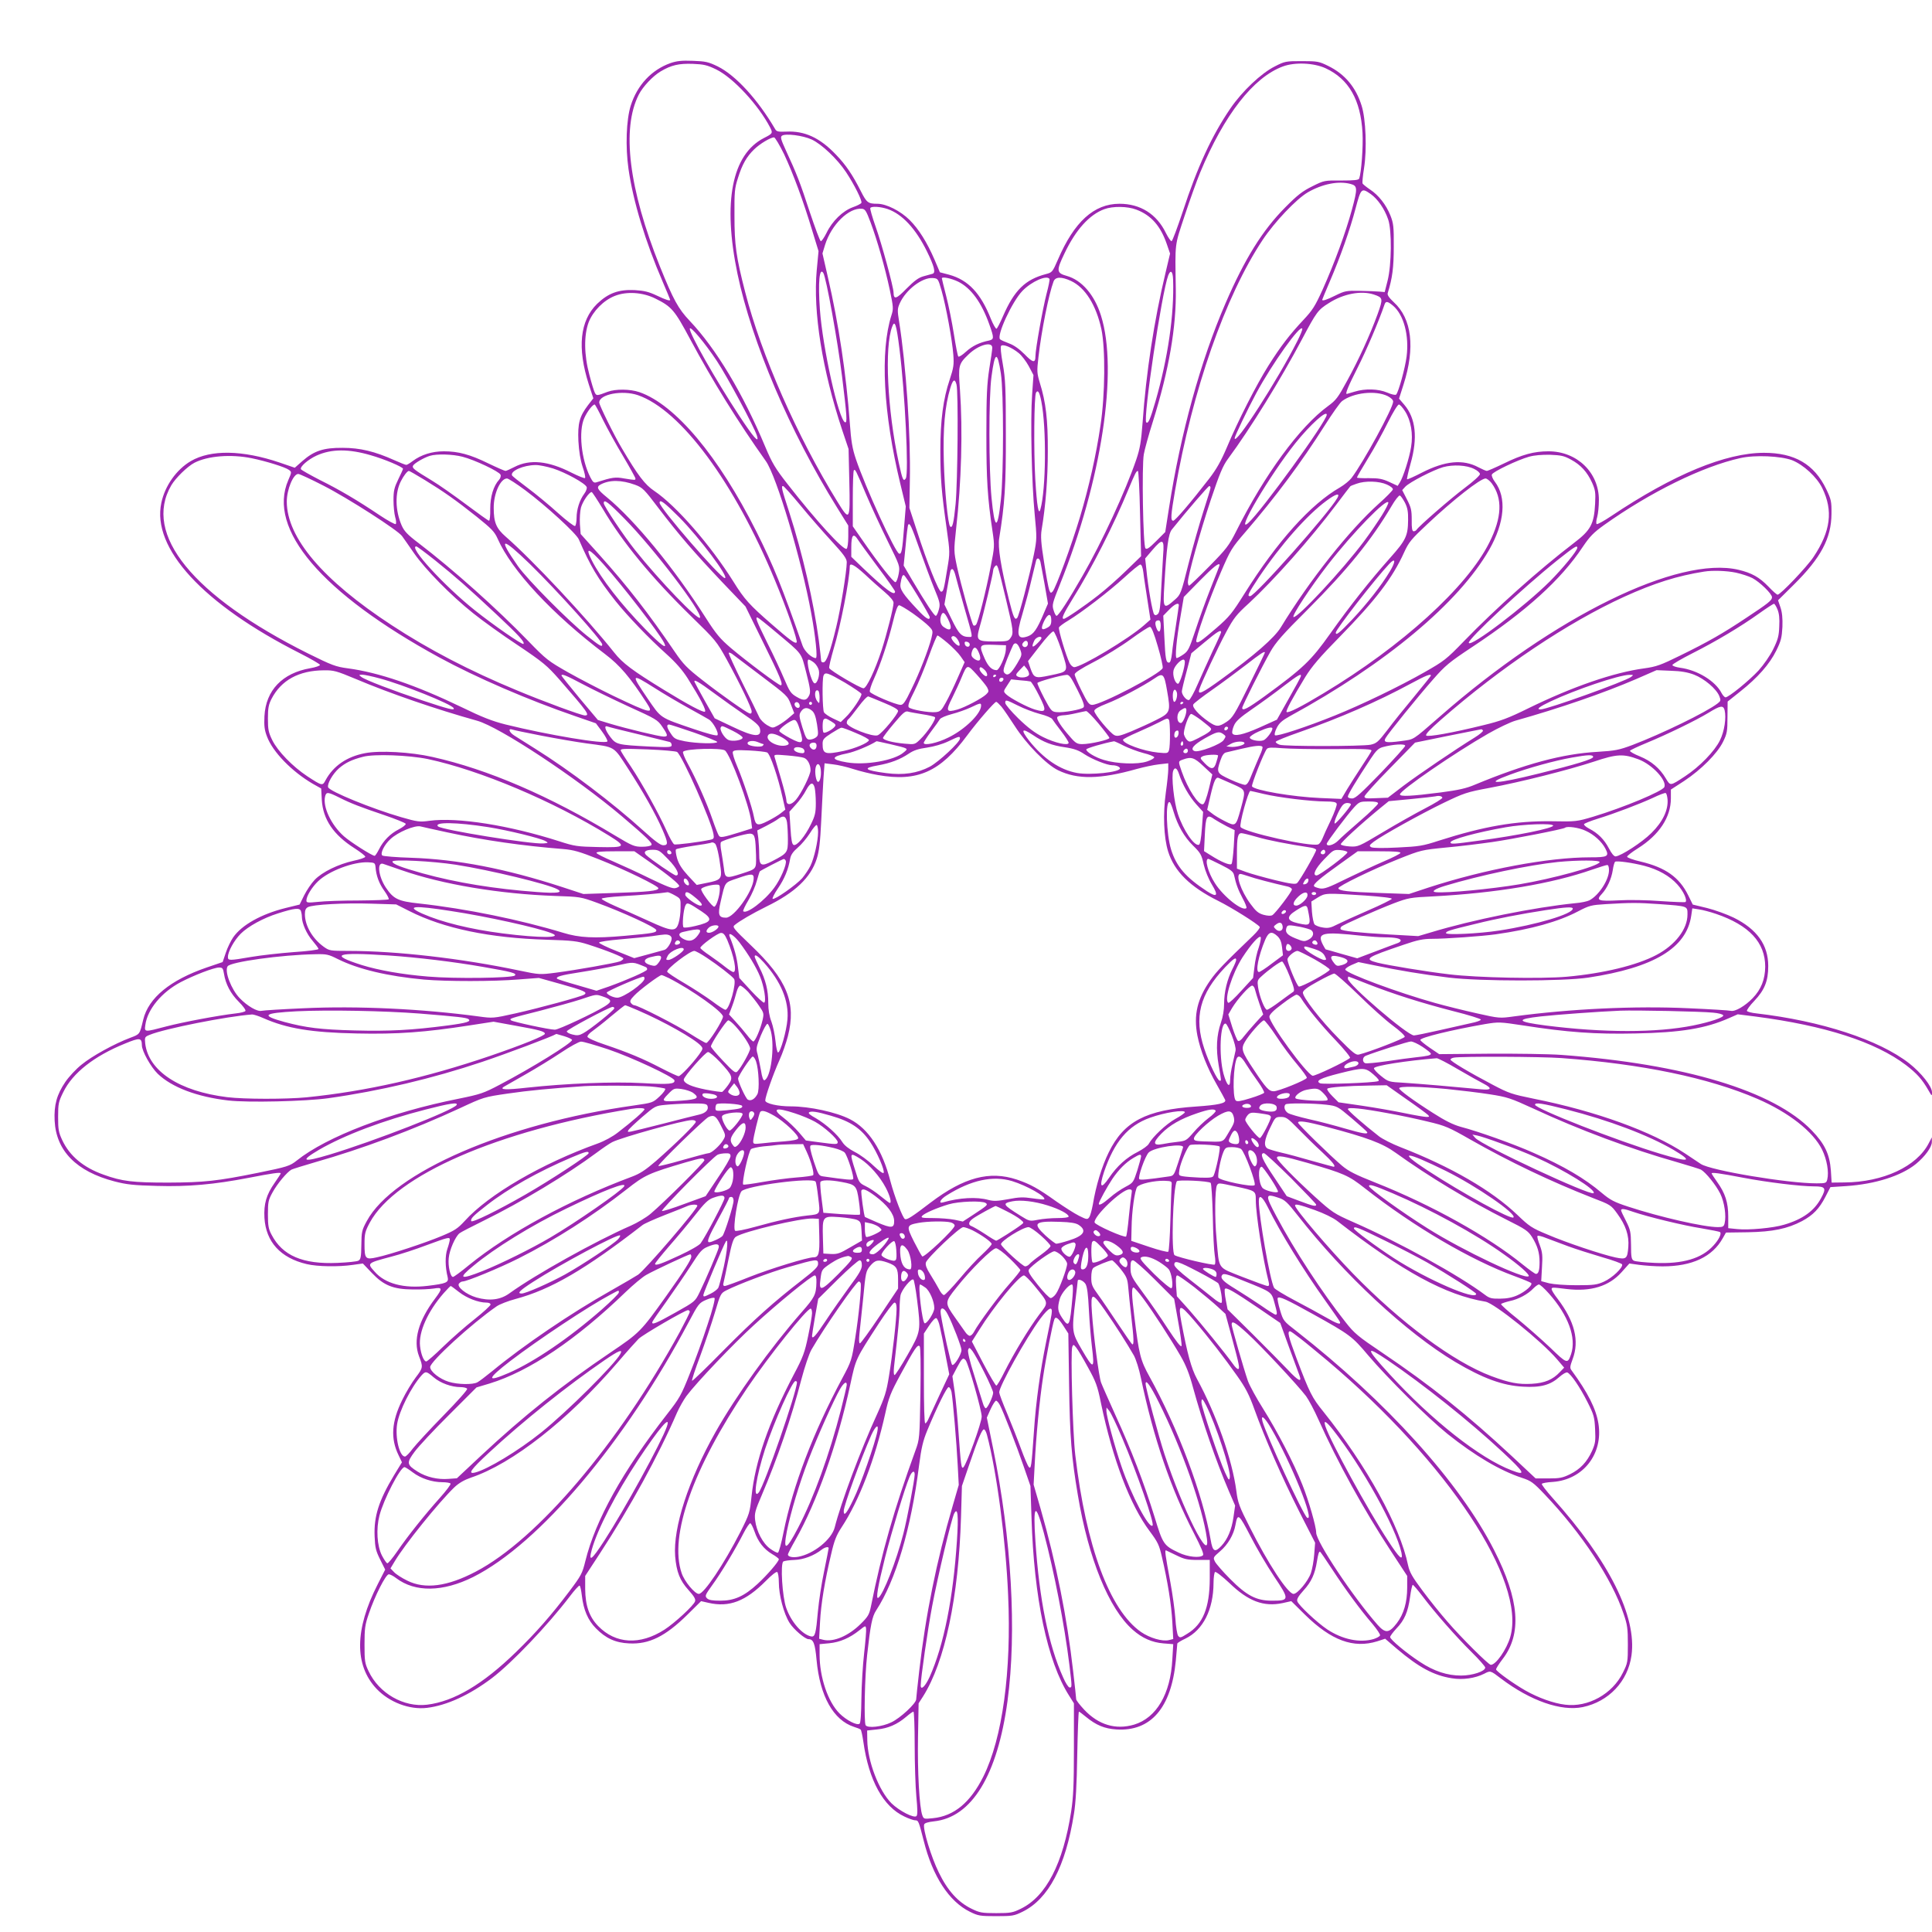
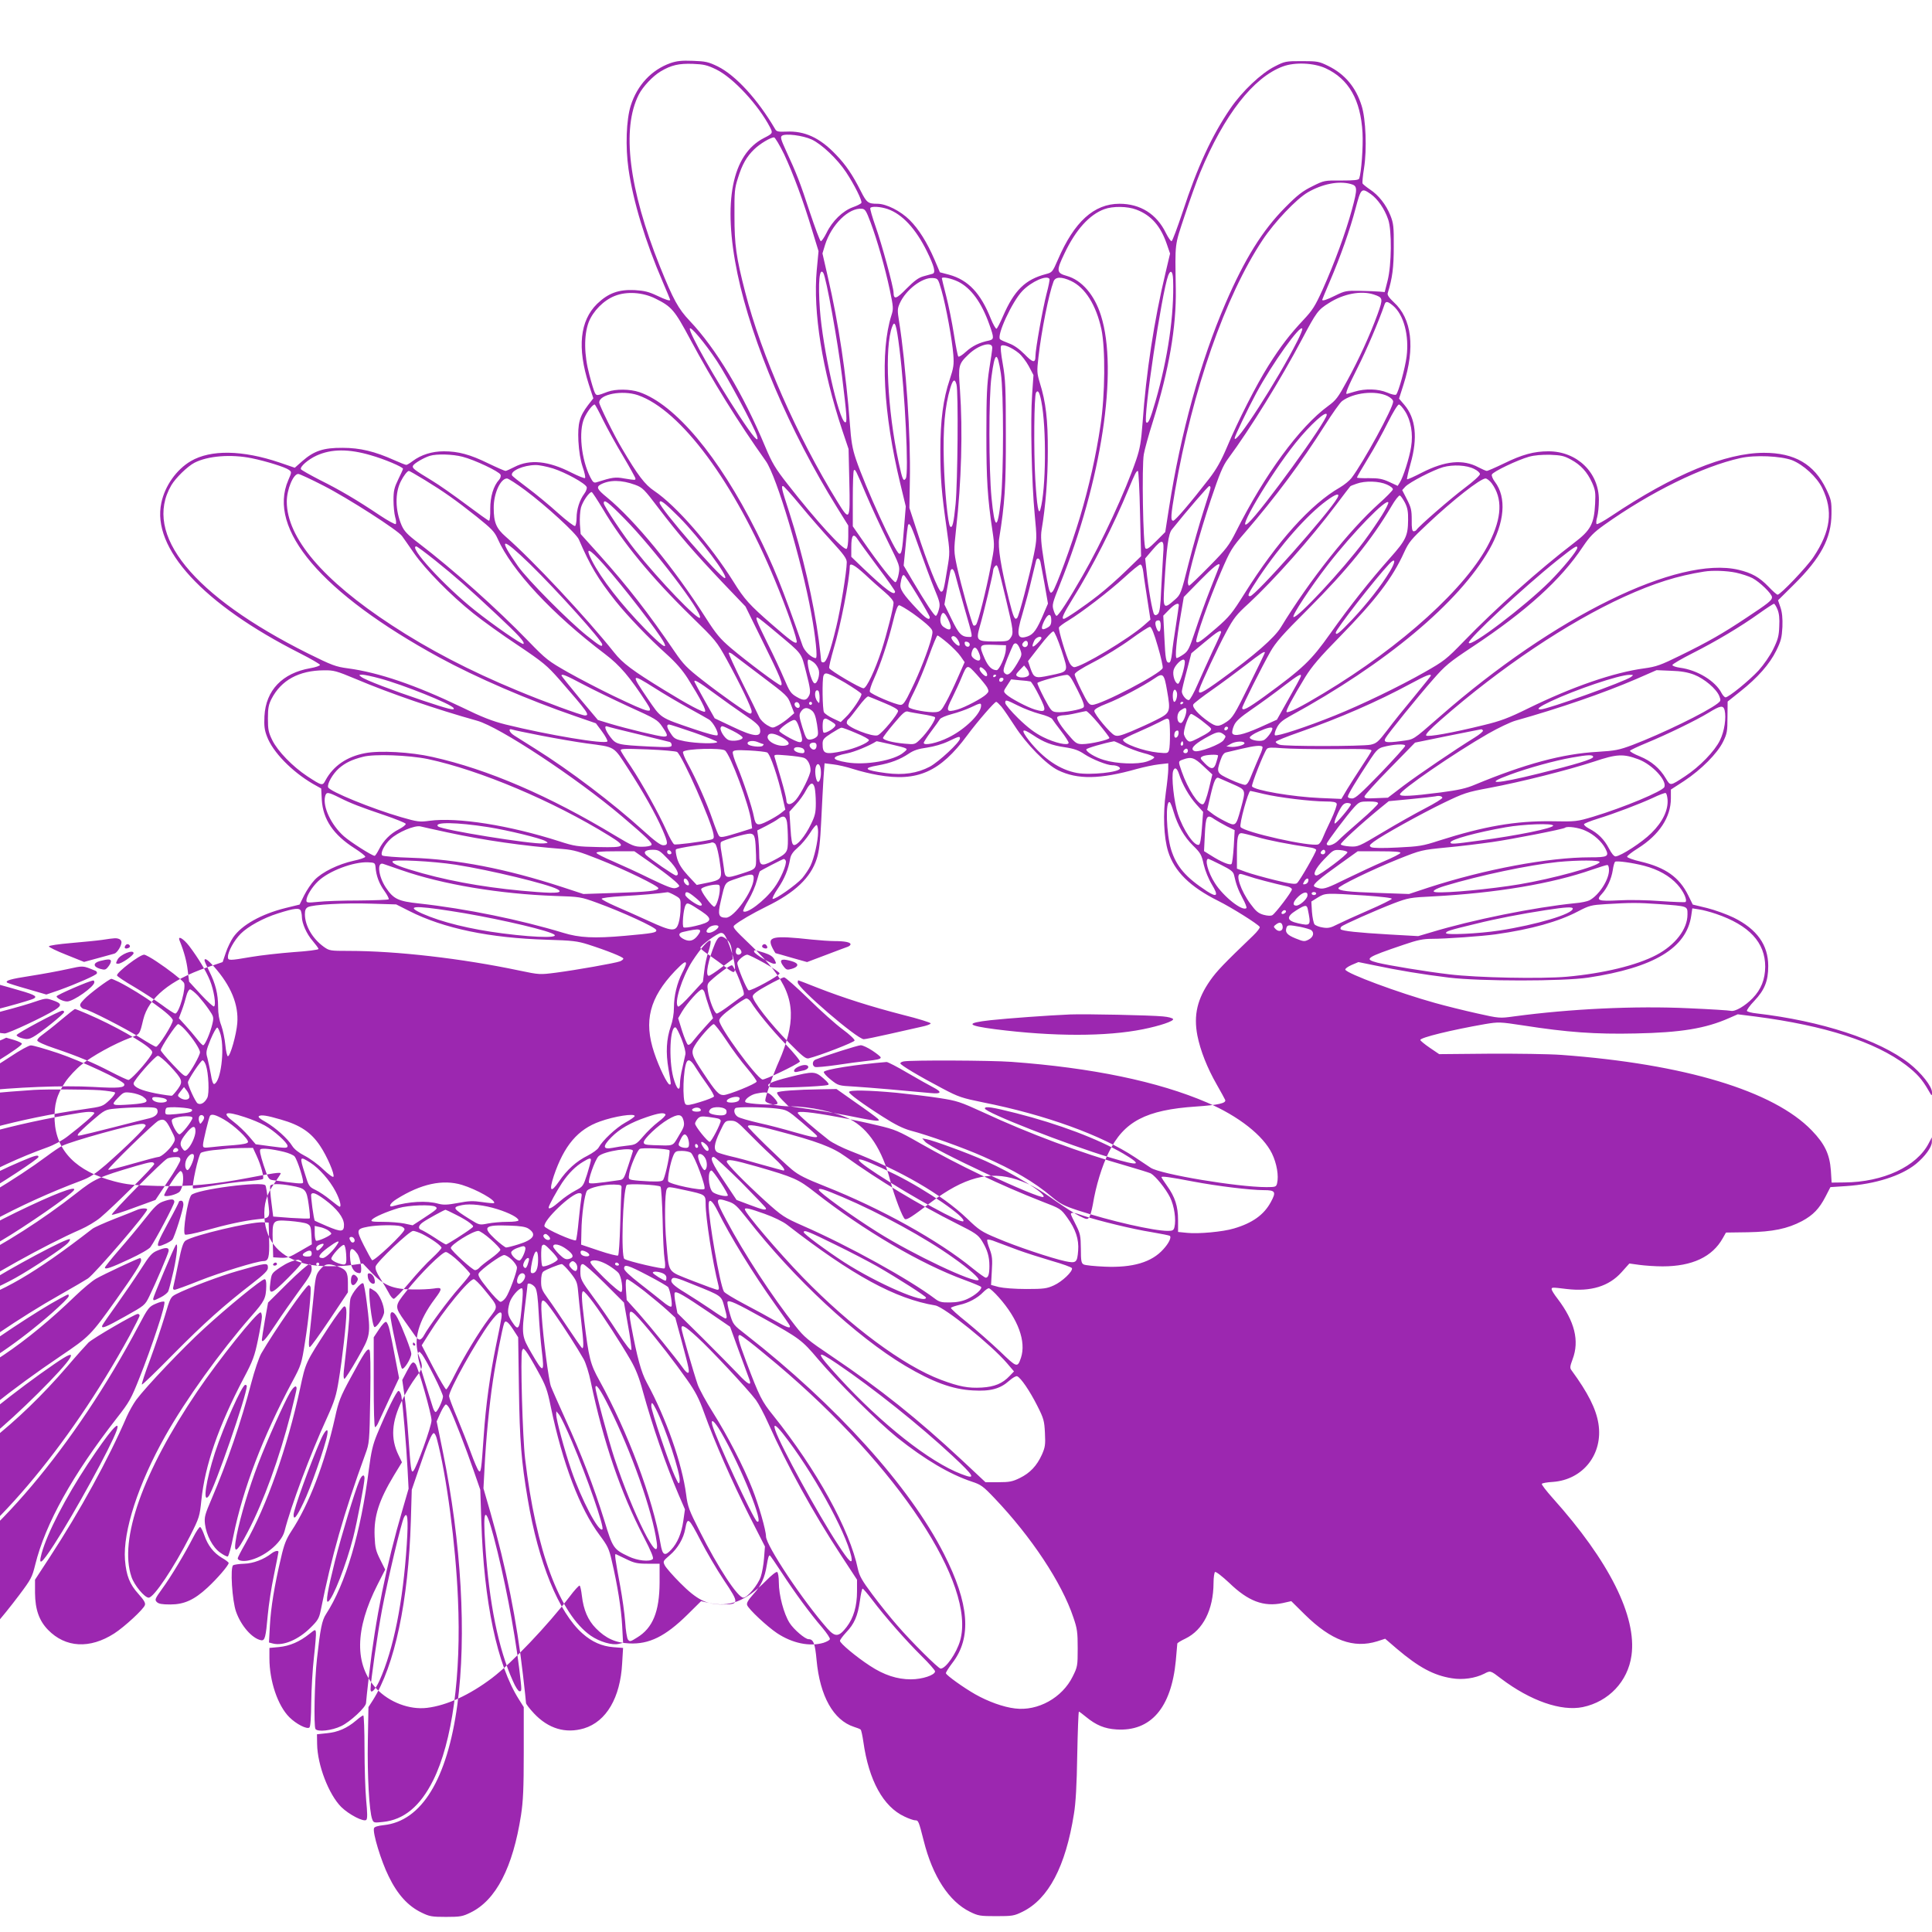
<svg xmlns="http://www.w3.org/2000/svg" version="1.0" width="1280pt" height="1280pt" viewBox="0 0 1280 1280" preserveAspectRatio="xMidYMid meet">
  <g transform="translate(0,1280) scale(0.1,-0.1)" fill="#9c27b0" stroke="none">
-     <path d="M4442 12382 c-126 -45 -220 -146 -263 -281 -30 -95 -36 -273 -15 -421 31 -215 111 -479 227 -748 27 -63 49 -116 49 -118 0 -10 -28 -1 -89 28 -53 25 -82 32 -146 36 -107 5 -175 -20 -249 -91 -114 -112 -133 -291 -55 -534 l30 -92 -35 -45 c-57 -75 -69 -121 -64 -238 4 -69 13 -125 28 -171 13 -37 20 -70 16 -74 -3 -4 -43 12 -89 35 -154 79 -277 91 -379 38 -27 -14 -54 -26 -59 -26 -5 0 -56 22 -112 49 -122 60 -201 81 -296 81 -79 0 -151 -23 -206 -64 -18 -14 -38 -26 -43 -26 -6 0 -41 14 -79 31 -129 58 -227 82 -343 82 -127 1 -189 -20 -266 -87 l-51 -45 -99 34 c-248 84 -458 87 -590 10 -95 -56 -171 -163 -195 -276 -65 -302 276 -672 918 -997 73 -37 133 -72 133 -77 0 -6 -29 -16 -64 -22 -185 -32 -295 -146 -304 -318 -3 -64 0 -91 17 -135 38 -102 164 -231 302 -312 l57 -32 4 -76 c8 -129 77 -231 217 -320 39 -25 71 -50 71 -56 0 -6 -35 -18 -78 -27 -100 -22 -207 -74 -257 -126 -22 -23 -53 -69 -70 -103 l-30 -61 -94 -23 c-160 -40 -289 -112 -346 -194 -15 -22 -38 -68 -49 -102 l-21 -62 -106 -36 c-241 -83 -385 -201 -420 -345 -24 -100 -21 -96 -87 -121 -104 -39 -253 -121 -321 -177 -36 -28 -84 -80 -108 -115 -57 -84 -76 -153 -71 -257 10 -200 144 -336 396 -402 81 -21 127 -26 282 -30 206 -6 376 9 610 54 154 30 210 38 210 29 0 -3 -18 -30 -40 -62 -56 -80 -73 -140 -68 -233 10 -159 106 -265 280 -306 71 -17 212 -19 307 -5 l65 9 60 -63 c79 -83 142 -108 271 -109 50 -1 111 2 138 6 59 10 60 1 9 -67 -110 -146 -146 -276 -106 -381 28 -72 27 -77 -21 -140 -25 -33 -66 -100 -90 -150 -71 -144 -79 -255 -24 -367 l22 -46 -52 -85 c-101 -168 -135 -273 -129 -407 3 -74 8 -95 37 -153 l33 -66 -50 -98 c-152 -298 -155 -534 -8 -691 85 -90 219 -141 335 -127 132 16 283 86 430 197 133 101 369 349 515 540 32 43 62 75 66 73 5 -3 11 -33 15 -67 11 -94 40 -162 93 -216 65 -66 129 -96 220 -100 132 -7 240 46 387 191 l90 89 48 -11 c139 -32 247 10 382 146 35 36 68 62 74 58 6 -3 11 -34 11 -69 0 -84 33 -208 71 -268 28 -44 103 -108 126 -108 32 0 43 -28 53 -138 22 -240 112 -399 248 -443 20 -6 40 -14 44 -18 4 -3 12 -40 18 -81 36 -256 132 -430 272 -495 29 -14 61 -25 70 -25 23 0 24 -3 58 -136 59 -236 168 -402 306 -470 55 -27 67 -29 174 -29 107 0 119 2 174 29 172 84 286 300 341 648 12 70 19 194 22 391 3 158 8 287 11 287 3 0 23 -15 46 -34 68 -56 124 -79 202 -84 228 -15 364 143 394 455 5 59 10 111 10 114 0 4 24 19 54 33 117 57 185 192 186 368 0 37 5 70 10 73 6 4 48 -29 94 -72 126 -122 228 -160 353 -134 l58 13 90 -89 c175 -172 322 -226 480 -177 l52 17 78 -67 c144 -122 243 -176 364 -195 72 -12 154 0 214 30 42 22 41 22 113 -33 195 -147 397 -217 540 -188 172 36 299 170 323 342 36 259 -148 626 -523 1044 -42 47 -74 89 -71 93 2 5 36 11 74 13 200 15 333 185 301 386 -16 99 -69 204 -178 353 -12 15 -11 26 7 74 46 122 14 251 -100 401 -22 28 -39 56 -39 62 0 14 1 14 100 2 159 -19 280 18 363 111 l52 58 65 -9 c36 -5 106 -10 155 -10 196 0 330 63 399 187 l21 37 145 2 c165 3 262 23 359 74 74 40 114 82 155 161 l33 64 106 7 c191 13 362 67 460 146 60 49 107 113 106 147 l0 30 -21 -40 c-79 -153 -301 -257 -558 -259 l-85 -1 -5 80 c-8 108 -40 176 -127 266 -253 262 -843 440 -1658 500 -82 6 -298 9 -480 8 l-330 -3 -62 42 c-35 24 -63 47 -63 52 0 16 205 66 428 105 91 15 97 15 255 -9 288 -45 477 -59 742 -53 302 6 465 33 621 102 l57 25 119 -15 c460 -60 793 -168 995 -321 73 -56 107 -94 149 -167 23 -40 24 -41 24 -14 0 39 -70 128 -151 192 -200 156 -582 281 -1012 331 -31 3 -60 11 -63 16 -3 5 18 35 48 66 69 73 93 132 93 232 0 140 -75 244 -228 320 -45 22 -125 51 -177 64 l-95 23 -30 61 c-59 120 -151 185 -316 224 -49 11 -89 26 -89 32 0 6 32 31 72 56 141 89 218 206 218 330 l0 59 88 57 c112 74 220 182 258 260 26 53 29 69 29 163 l1 103 84 67 c115 91 194 181 238 270 32 65 37 86 41 158 2 57 -2 97 -13 129 l-16 47 104 103 c180 178 249 308 250 469 1 84 -2 95 -35 165 -80 165 -209 240 -412 240 -254 0 -600 -143 -1012 -419 -49 -33 -93 -57 -97 -53 -4 4 -3 25 4 47 6 22 11 72 11 112 1 182 -145 323 -334 323 -95 0 -174 -21 -296 -81 -56 -27 -107 -49 -112 -49 -6 0 -31 11 -56 24 -102 55 -221 43 -374 -35 -52 -27 -97 -47 -99 -44 -2 2 8 48 23 102 49 171 35 302 -41 391 l-35 41 30 94 c78 244 55 436 -65 545 -31 29 -44 48 -40 60 31 100 40 169 40 307 1 133 -2 156 -22 207 -29 72 -78 135 -136 173 -25 17 -47 35 -49 40 -2 6 2 51 10 100 20 125 12 328 -16 415 -38 122 -111 209 -221 263 -61 30 -71 32 -175 32 -106 0 -113 -1 -179 -35 -90 -45 -216 -164 -294 -278 -123 -180 -218 -385 -317 -687 -35 -104 -67 -191 -73 -193 -5 -1 -22 23 -38 55 -61 125 -169 193 -307 193 -169 0 -300 -119 -408 -370 -36 -83 -38 -85 -80 -96 -137 -36 -209 -107 -284 -279 -19 -44 -38 -81 -43 -83 -5 -1 -22 28 -37 65 -68 171 -150 258 -277 293 l-61 16 -36 85 c-50 115 -104 201 -164 261 -60 60 -155 108 -214 108 -62 0 -71 7 -110 84 -54 107 -99 174 -166 243 -106 111 -207 157 -328 151 -52 -2 -64 0 -73 16 -116 198 -262 357 -381 416 -62 30 -80 34 -165 37 -74 3 -107 -1 -148 -15z m303 -42 c114 -56 281 -237 358 -386 18 -36 16 -39 -41 -68 -213 -109 -275 -424 -176 -900 95 -454 348 -1048 660 -1549 l74 -119 0 -73 c0 -43 -5 -77 -11 -81 -21 -12 -200 184 -389 426 -84 107 -105 143 -150 250 -148 354 -325 649 -501 835 -75 79 -108 139 -197 360 -206 514 -255 912 -140 1138 27 53 93 123 145 154 71 42 120 53 213 50 73 -3 95 -8 155 -37z m4037 8 c154 -71 233 -210 245 -428 5 -93 -8 -265 -22 -303 -4 -10 -33 -13 -118 -13 -111 1 -114 1 -192 -38 -65 -32 -99 -58 -180 -140 -151 -152 -269 -342 -396 -636 -165 -381 -297 -860 -374 -1355 l-25 -160 -60 -60 c-46 -46 -62 -57 -71 -48 -16 16 -25 545 -11 623 5 30 32 129 61 220 106 340 155 623 151 875 -5 316 -9 281 59 487 34 103 80 231 102 284 159 383 353 632 549 704 79 29 203 24 282 -12z m-3405 -472 c67 -31 170 -129 228 -216 55 -83 108 -189 102 -204 -3 -6 -28 -19 -57 -29 -66 -24 -136 -91 -174 -170 -16 -32 -33 -56 -38 -55 -6 2 -38 89 -73 193 -64 196 -88 257 -158 408 -34 74 -38 90 -26 98 23 16 137 2 196 -25z m-182 -98 c61 -131 127 -309 186 -505 l42 -137 -12 -127 c-25 -274 36 -658 169 -1059 l42 -125 5 -217 c6 -260 3 -265 -80 -130 -265 429 -504 973 -610 1387 -60 233 -71 312 -71 505 -1 157 1 183 23 250 28 91 58 143 108 191 38 37 107 78 131 79 7 0 37 -51 67 -112z m3754 -197 c45 -12 46 -29 8 -169 -42 -154 -116 -356 -195 -532 -49 -108 -66 -135 -127 -200 -89 -95 -149 -172 -231 -302 -79 -125 -203 -368 -274 -538 -40 -94 -69 -146 -118 -210 -123 -159 -226 -280 -239 -280 -19 0 -16 36 12 200 115 665 332 1286 580 1660 79 119 224 272 300 316 97 56 205 77 284 55z m133 -67 c45 -32 91 -97 115 -168 25 -72 23 -300 -4 -406 l-19 -75 -34 3 c-19 2 -78 4 -130 5 -89 2 -100 0 -161 -30 -60 -30 -89 -39 -89 -29 0 2 22 55 49 118 71 165 136 349 172 487 36 135 39 138 101 95z m-3201 -99 c97 -34 186 -130 260 -280 49 -100 60 -143 37 -149 -7 -2 -33 -9 -58 -16 -34 -9 -61 -29 -114 -82 -68 -70 -85 -75 -86 -26 0 35 -79 326 -119 437 -22 63 -38 118 -35 123 8 13 68 9 115 -7z m1648 -4 c98 -37 161 -109 202 -230 l21 -61 -30 -127 c-76 -317 -129 -664 -152 -993 -10 -128 -17 -171 -42 -245 -72 -211 -228 -548 -356 -770 -92 -161 -160 -265 -172 -265 -5 0 -14 17 -20 38 -11 34 -7 47 43 172 275 684 387 1415 271 1780 -43 137 -127 234 -226 262 -69 19 -71 34 -15 150 74 156 165 256 263 292 56 21 154 20 213 -3z m-1761 -85 c45 -121 95 -297 127 -446 24 -115 25 -126 11 -169 -76 -239 -54 -649 59 -1117 l36 -149 -11 -135 c-12 -159 -17 -183 -33 -178 -26 7 -224 441 -286 625 -24 71 -32 118 -41 243 -23 317 -74 658 -146 968 l-35 153 17 56 c42 135 158 248 244 240 22 -2 29 -14 58 -91z m-313 -335 c19 -32 94 -445 124 -686 32 -260 35 -308 20 -303 -42 14 -149 494 -167 748 -13 180 -3 283 23 241z m2317 -43 c8 -231 -34 -520 -117 -808 -35 -120 -48 -150 -61 -138 -22 23 103 861 146 974 16 40 30 27 32 -28z m-1534 -73 c30 -105 71 -330 78 -425 5 -66 2 -86 -24 -165 -43 -127 -62 -271 -62 -471 0 -184 8 -277 42 -517 22 -156 22 -159 4 -265 -23 -142 -26 -152 -41 -152 -16 0 -93 193 -161 405 l-49 150 3 180 c6 309 -25 764 -71 1053 -12 75 -12 86 4 122 40 90 149 173 219 168 35 -3 35 -4 58 -83z m110 59 c85 -42 155 -138 206 -282 33 -92 32 -100 -1 -108 -64 -13 -111 -36 -153 -74 -24 -22 -47 -37 -51 -32 -4 4 -17 70 -29 147 -12 77 -35 191 -51 253 -16 62 -29 115 -29 118 0 13 63 0 108 -22z m605 18 c3 -4 -6 -48 -19 -97 -25 -96 -74 -368 -74 -415 0 -47 -17 -44 -72 13 -35 35 -70 60 -103 72 -27 10 -54 22 -59 27 -26 22 80 251 148 321 60 62 162 107 179 79z m142 -13 c95 -44 167 -160 202 -320 27 -128 25 -434 -6 -638 -29 -197 -76 -406 -136 -607 -55 -184 -161 -472 -181 -493 -11 -12 -15 -11 -23 11 -5 15 -21 98 -34 185 -20 124 -23 170 -16 213 27 160 41 343 41 520 1 208 -13 327 -53 454 -19 64 -20 76 -9 170 20 176 69 419 100 501 12 32 52 33 115 4z m-2753 -117 c109 -54 127 -76 232 -272 144 -269 315 -545 500 -805 71 -100 237 -656 301 -1010 28 -152 43 -295 30 -295 -27 0 -75 45 -88 83 -135 387 -191 526 -306 756 -250 498 -537 841 -775 923 -62 21 -157 22 -211 2 -70 -27 -73 -27 -84 -6 -6 11 -22 64 -36 118 -36 133 -37 263 -5 349 29 74 99 145 172 174 79 32 186 25 270 -17z m4759 27 c63 -21 63 -26 26 -130 -49 -135 -124 -300 -202 -442 -60 -111 -74 -129 -126 -167 -188 -137 -421 -455 -609 -830 -48 -95 -64 -116 -178 -232 -69 -70 -129 -128 -134 -128 -4 0 -8 10 -8 23 0 43 81 333 152 546 58 173 80 225 113 270 150 203 350 527 492 795 95 179 105 193 177 238 96 62 214 84 297 57z m128 -74 c71 -60 108 -197 90 -338 -10 -77 -53 -233 -69 -251 -5 -5 -30 0 -59 13 -59 25 -146 28 -217 6 -27 -8 -50 -15 -51 -15 -12 0 8 48 70 171 59 116 142 310 180 422 8 23 20 22 56 -8z m-3270 -285 c37 -292 63 -829 42 -860 -16 -23 -22 -9 -47 107 -75 349 -95 764 -43 899 17 47 28 15 48 -146z m-1210 -81 c70 -105 248 -438 266 -496 17 -57 -23 -11 -119 135 -155 236 -327 539 -326 574 1 24 101 -95 179 -213z m3847 133 c-130 -258 -416 -702 -416 -645 0 13 86 192 143 298 107 198 294 460 305 427 2 -6 -13 -42 -32 -80z m-2022 -47 c0 -11 -9 -74 -20 -140 -15 -99 -19 -174 -19 -430 0 -302 7 -422 41 -647 14 -95 13 -102 -12 -230 -31 -162 -83 -368 -97 -386 -5 -7 -14 -9 -18 -5 -11 11 -82 266 -109 390 -21 101 -21 105 -6 245 36 318 45 656 26 925 -12 162 -10 171 57 235 66 64 159 89 157 43z m175 -34 c19 -15 49 -54 67 -87 l31 -59 -9 -130 c-12 -169 -3 -586 17 -792 15 -157 15 -164 -5 -265 -29 -142 -99 -411 -111 -422 -16 -17 -25 4 -54 119 -54 220 -75 350 -65 409 37 229 45 347 44 691 0 305 -3 364 -20 462 -13 73 -17 116 -11 122 13 13 71 -11 116 -48z m-118 -136 c19 -123 19 -665 0 -836 -22 -207 -41 -202 -62 14 -18 187 -19 668 0 802 22 168 39 173 62 20z m-294 -72 c13 -46 8 -647 -6 -793 -12 -123 -21 -163 -36 -148 -15 14 -37 244 -42 433 -6 219 7 364 43 484 17 57 30 65 41 24z m562 -112 c35 -177 31 -584 -6 -715 -12 -44 -23 18 -34 200 -11 189 -8 551 5 573 13 20 23 3 35 -58z m-2673 41 c284 -98 639 -577 908 -1226 79 -190 153 -402 144 -412 -11 -10 -42 13 -165 120 -147 128 -181 165 -253 281 -152 243 -380 505 -526 603 -61 41 -108 102 -214 282 -50 83 -150 286 -150 303 0 55 153 84 256 49z m4967 -6 c23 -12 37 -25 37 -37 0 -41 -197 -402 -276 -506 -13 -17 -47 -45 -76 -62 -194 -111 -417 -359 -633 -704 -81 -129 -100 -153 -185 -227 -105 -90 -126 -105 -134 -91 -9 14 87 286 163 461 63 147 72 161 162 265 199 231 372 463 525 705 50 79 102 153 116 163 75 56 221 72 301 33z m-5198 -158 c28 -56 87 -164 133 -240 45 -76 82 -143 82 -148 0 -12 0 -12 -74 0 -60 11 -79 8 -183 -25 -18 -6 -25 0 -42 33 -60 118 -79 305 -40 392 19 43 55 90 69 90 3 0 28 -46 55 -102z m5314 57 c39 -61 54 -150 40 -235 -11 -73 -53 -203 -75 -237 l-14 -22 -56 26 c-46 21 -70 25 -135 25 -44 -1 -79 1 -79 4 0 4 33 61 74 128 41 66 100 174 132 239 32 64 64 117 72 117 7 0 25 -20 41 -45z m-519 -23 c0 -42 -432 -638 -519 -716 -96 -86 145 321 312 529 100 124 207 220 207 187z m-6334 -268 c89 -25 214 -78 214 -90 0 -3 -14 -35 -32 -71 -26 -54 -31 -75 -31 -136 0 -40 5 -90 11 -112 7 -22 8 -43 4 -47 -4 -4 -52 22 -106 58 -149 100 -266 169 -397 234 -64 33 -121 65 -125 71 -9 16 47 65 104 91 97 44 212 45 358 2z m608 -10 c79 -20 244 -98 252 -119 4 -9 -1 -24 -9 -33 -38 -41 -59 -113 -59 -193 1 -44 -3 -79 -8 -79 -5 0 -73 49 -152 108 -79 59 -181 131 -228 159 -117 71 -130 81 -124 97 6 15 72 54 112 66 45 14 151 11 216 -6z m7344 -19 c65 -35 107 -81 140 -153 21 -48 24 -64 20 -140 -7 -134 -29 -175 -141 -260 -228 -174 -519 -434 -728 -650 -117 -121 -132 -132 -262 -206 -167 -95 -416 -215 -592 -286 -183 -74 -387 -142 -398 -131 -5 5 0 26 12 49 16 32 36 49 88 78 636 347 1119 751 1320 1103 102 179 116 345 37 449 -14 18 -23 40 -20 48 7 19 171 97 246 118 35 10 86 14 140 13 72 -3 93 -7 138 -32z m-8740 9 c97 -20 222 -59 246 -77 19 -14 19 -15 -4 -68 -141 -325 221 -749 999 -1174 246 -134 591 -283 903 -390 l136 -47 41 -55 c22 -30 38 -60 35 -65 -13 -21 -395 43 -674 112 -88 22 -157 49 -290 114 -305 147 -552 231 -755 258 -82 11 -105 20 -265 99 -762 381 -1095 789 -905 1114 29 49 107 125 153 149 89 46 243 58 380 30z m10205 -13 c75 -30 164 -111 200 -185 73 -149 56 -285 -58 -456 -43 -65 -219 -250 -238 -250 -5 0 -33 24 -61 54 -60 62 -110 90 -198 111 -400 94 -1220 -308 -1976 -970 -191 -166 -169 -152 -261 -165 -97 -13 -117 -9 -102 19 17 31 216 277 315 389 81 93 108 115 262 217 356 236 586 444 731 663 46 68 70 93 141 144 308 219 653 388 902 443 96 22 268 14 343 -14z m-8208 -55 c81 -26 213 -98 222 -123 3 -8 -4 -28 -16 -44 -31 -42 -51 -104 -51 -160 0 -26 -5 -51 -10 -54 -6 -3 -56 35 -113 86 -56 51 -147 126 -202 167 -55 41 -102 78 -103 83 -11 29 76 67 155 68 23 1 76 -10 118 -23z m6102 -3 c21 -10 38 -25 38 -34 0 -9 -45 -50 -100 -91 -91 -68 -305 -254 -320 -278 -3 -5 -12 -10 -19 -10 -10 0 -14 19 -13 75 0 65 -4 83 -32 137 l-31 61 20 22 c28 30 185 111 251 130 66 18 155 14 206 -12z m-4027 -173 c34 -80 98 -218 142 -307 80 -162 81 -163 72 -215 -5 -28 -14 -53 -21 -55 -12 -4 -112 123 -221 281 l-62 89 0 182 c0 100 3 185 7 189 9 9 11 6 83 -164z m-2926 100 c124 -76 203 -131 345 -244 98 -79 117 -98 138 -145 92 -210 363 -501 711 -764 99 -75 165 -152 277 -325 50 -76 27 -71 -222 48 -89 43 -224 113 -300 156 -130 74 -145 85 -262 206 -209 216 -500 476 -728 650 -74 56 -95 79 -112 117 -43 100 -45 215 -5 293 18 36 43 68 53 68 4 0 51 -27 105 -60z m4739 -222 l7 -283 -98 -95 c-53 -52 -137 -126 -186 -164 -93 -73 -215 -156 -228 -156 -18 0 -4 31 60 135 126 201 271 487 369 725 43 103 51 120 62 120 4 0 11 -127 14 -282z m-5411 185 c161 -82 496 -297 522 -335 9 -13 45 -63 79 -113 76 -109 244 -280 392 -398 61 -49 193 -144 296 -212 168 -113 193 -134 275 -227 189 -217 204 -238 169 -238 -23 0 -278 94 -450 166 -312 129 -588 273 -830 432 -456 298 -694 579 -695 818 0 81 43 184 76 184 9 0 84 -35 166 -77z m1338 -31 c138 -103 338 -286 355 -326 76 -176 126 -260 243 -408 79 -99 225 -251 337 -351 63 -57 105 -105 141 -161 86 -137 126 -214 114 -221 -11 -7 -113 47 -269 143 -212 130 -276 178 -332 249 -182 229 -541 613 -718 767 -63 55 -80 94 -80 191 -1 95 45 195 88 195 9 0 63 -35 121 -78z m6403 46 c73 -100 68 -226 -16 -393 -147 -294 -578 -685 -1098 -998 -147 -89 -236 -134 -245 -124 -7 7 39 92 124 232 43 69 95 131 227 265 239 244 350 389 428 561 30 66 47 87 153 186 172 162 351 302 386 303 9 0 28 -15 41 -32z m-5675 -10 c49 -18 60 -29 156 -156 136 -178 233 -290 421 -489 l154 -161 115 -234 c115 -232 138 -288 118 -288 -14 0 -225 158 -330 247 -70 60 -97 91 -167 201 -208 327 -470 646 -654 797 -65 53 -72 68 -42 85 60 32 138 31 229 -2z m4980 2 c25 -11 42 -25 40 -33 -2 -7 -43 -50 -93 -94 -197 -177 -456 -503 -649 -819 -42 -69 -173 -184 -394 -344 -129 -94 -159 -107 -146 -67 13 43 122 276 178 380 49 91 67 115 150 190 165 153 408 426 578 652 50 66 92 122 94 123 1 2 20 10 41 17 57 21 150 18 201 -5z m-3886 -137 c58 -71 151 -177 207 -238 81 -88 101 -116 101 -140 0 -59 -41 -312 -70 -430 -40 -165 -64 -229 -83 -233 -10 -2 -17 3 -17 12 0 8 -7 68 -15 133 -34 254 -108 576 -196 849 -51 157 -55 174 -41 174 5 0 56 -57 114 -127z m2718 115 c0 -6 -21 -75 -46 -152 -25 -78 -70 -234 -99 -348 -50 -200 -53 -207 -90 -240 -77 -68 -81 -63 -71 95 15 255 27 341 50 369 101 126 241 288 248 288 4 0 8 -5 8 -12z m-4026 -140 c130 -221 323 -455 584 -710 163 -159 170 -167 237 -288 88 -161 165 -320 165 -344 0 -12 -5 -16 -16 -12 -27 11 -185 122 -309 219 -104 81 -128 106 -184 188 -174 256 -314 436 -499 642 l-125 139 -5 66 c-2 37 1 86 7 109 11 40 54 103 71 103 4 0 37 -51 74 -112z m4867 74 c-55 -99 -546 -652 -579 -652 -21 0 -13 17 59 126 144 214 318 412 448 507 62 46 91 53 72 19z m447 -32 c17 -34 22 -60 21 -115 -1 -105 -14 -133 -119 -251 -134 -151 -263 -313 -397 -502 -127 -179 -177 -227 -436 -416 -112 -81 -147 -99 -147 -76 0 13 130 272 186 371 35 62 81 115 247 280 263 263 426 464 557 687 23 40 48 71 54 69 6 -1 21 -23 34 -47z m-5169 -108 c190 -193 512 -615 499 -654 -9 -25 -271 247 -430 447 -73 91 -208 293 -208 311 0 30 28 9 139 -104z m361 11 c134 -135 335 -403 302 -403 -29 0 -432 465 -432 499 0 26 30 4 130 -96z m4656 14 c-25 -40 -78 -118 -119 -173 -141 -189 -441 -511 -467 -502 -15 5 114 200 228 347 166 214 390 443 400 412 2 -6 -17 -44 -42 -84z m-3063 -227 c30 -85 73 -201 96 -257 39 -94 41 -105 31 -142 -6 -23 -15 -41 -20 -41 -11 0 -66 84 -155 234 l-58 99 13 131 c6 72 14 135 17 139 10 17 22 -10 76 -163z m-408 63 c10 -16 69 -96 131 -180 63 -83 114 -157 114 -162 0 -34 -63 13 -212 155 l-78 75 0 63 c0 83 14 98 45 49z m2021 -100 c-3 -49 -9 -153 -13 -231 -4 -107 -10 -148 -21 -159 -10 -10 -18 -11 -25 -4 -11 11 -41 180 -52 299 l-8 72 47 55 c69 81 81 76 72 -32z m-4195 -60 c182 -178 479 -508 479 -533 0 -19 -16 -10 -100 57 -120 95 -397 374 -459 463 -135 193 -110 197 80 13z m-630 26 c139 -112 220 -183 412 -363 143 -134 186 -181 175 -192 -8 -8 -198 124 -320 221 -206 164 -445 425 -390 425 5 0 60 -41 123 -91z m7569 82 c0 -20 -95 -135 -182 -223 -166 -165 -526 -439 -537 -407 -7 23 355 361 588 548 111 88 131 101 131 82z m-6452 -109 c129 -144 364 -449 401 -519 26 -51 -18 -19 -124 89 -160 164 -291 332 -354 455 -47 93 -21 84 77 -25z m2895 16 c3 -13 15 -80 28 -150 l22 -127 -27 -63 c-46 -109 -68 -140 -107 -154 -70 -24 -78 8 -35 149 18 62 46 164 60 227 15 63 29 121 31 128 7 20 22 14 28 -10z m2315 -64 c-55 -92 -151 -214 -248 -317 -86 -91 -110 -110 -110 -88 0 21 261 356 355 456 42 44 43 15 3 -51z m-3476 -21 c40 -38 99 -90 131 -117 36 -31 57 -56 57 -70 0 -31 -45 -208 -79 -313 -44 -135 -100 -253 -120 -253 -22 0 -221 117 -227 134 -3 7 11 64 29 127 45 147 106 459 107 547 0 26 32 9 102 -55z m932 -160 c51 -213 53 -229 30 -261 -14 -20 -24 -22 -104 -22 -119 0 -125 6 -99 98 25 85 89 352 89 373 0 8 6 21 12 27 17 17 16 18 72 -215z m911 175 c3 -29 16 -111 27 -183 l20 -130 -42 -37 c-100 -89 -415 -278 -463 -278 -9 0 -23 12 -31 28 -22 43 -76 222 -70 235 3 7 30 27 62 46 89 54 268 191 371 285 51 47 99 86 106 86 8 0 16 -19 20 -52z m505 48 c0 -3 -26 -71 -59 -153 -32 -81 -78 -208 -102 -282 -40 -120 -48 -136 -79 -157 -19 -13 -39 -24 -44 -24 -13 0 -2 121 25 275 l22 130 106 108 c88 90 131 124 131 103z m-1750 -68 c6 -24 31 -115 56 -203 62 -216 60 -205 36 -205 -51 0 -69 18 -117 117 l-48 98 18 105 c10 58 20 111 22 118 10 23 22 12 33 -30z m5171 18 c37 -8 86 -24 109 -36 48 -25 130 -104 130 -127 0 -20 -23 -39 -170 -136 -156 -104 -254 -160 -440 -251 -128 -63 -157 -73 -236 -84 -202 -27 -475 -121 -769 -265 -132 -65 -183 -84 -295 -111 -211 -52 -370 -80 -381 -69 -7 7 25 41 98 105 398 348 839 643 1213 814 200 91 353 139 530 167 56 9 149 6 211 -7z m-5423 -150 c45 -74 82 -139 82 -145 0 -25 -28 -8 -83 52 -95 101 -117 134 -111 170 8 46 12 57 22 57 5 0 45 -60 90 -134z m1732 -66 c0 -5 -9 -65 -19 -132 -11 -68 -23 -151 -26 -185 -5 -42 -11 -63 -20 -63 -20 0 -24 22 -31 171 l-7 140 38 39 c37 38 65 51 65 30z m3966 -27 c11 -26 15 -60 12 -113 -2 -63 -9 -88 -40 -151 -21 -43 -63 -103 -97 -141 -62 -67 -198 -178 -219 -178 -6 0 -18 13 -26 28 -41 80 -160 153 -275 168 -28 4 -51 12 -51 18 0 6 60 41 133 78 158 80 319 176 442 264 49 35 94 64 98 64 4 0 15 -17 23 -37z m-5728 -27 c42 -30 90 -68 106 -85 28 -29 28 -31 17 -78 -20 -78 -79 -231 -133 -340 -40 -84 -54 -103 -71 -103 -32 0 -198 71 -204 87 -3 8 9 46 27 85 43 94 93 244 126 378 18 75 31 110 41 110 7 0 48 -24 91 -54z m232 -36 c33 -65 22 -89 -28 -54 -22 15 -28 47 -16 78 10 26 22 19 44 -24z m685 -10 c0 -27 -6 -38 -27 -49 -39 -22 -45 -7 -20 45 26 52 47 53 47 4z m-1828 -75 c185 -155 169 -134 205 -273 26 -101 29 -127 20 -147 -17 -37 -37 -40 -84 -12 -38 22 -47 35 -82 118 -22 52 -72 160 -113 241 -72 146 -82 173 -63 166 5 -1 58 -43 117 -93z m2553 41 c0 -46 -15 -54 -29 -15 -12 34 -7 49 15 49 9 0 14 -11 14 -34z m-19 -139 c21 -71 35 -135 32 -143 -14 -38 -409 -244 -467 -244 -20 0 -31 14 -70 93 -25 50 -46 100 -46 109 0 11 41 38 128 83 70 36 179 103 242 149 63 46 121 84 129 83 10 -1 28 -46 52 -130z m-638 -26 c47 -146 51 -139 -78 -166 -98 -21 -105 -18 -129 50 l-15 45 77 99 c42 55 83 99 91 98 7 -1 30 -54 54 -126z m1057 120 c0 -4 -25 -61 -56 -125 -30 -65 -75 -164 -99 -219 -24 -56 -50 -103 -58 -105 -17 -3 -47 34 -47 57 0 8 14 68 32 134 l31 119 89 74 c84 70 108 85 108 65z m-1813 -70 c33 -28 72 -67 87 -89 l27 -39 -46 -104 c-25 -57 -60 -131 -79 -164 -28 -52 -37 -60 -66 -63 -46 -5 -167 17 -179 32 -8 9 2 39 37 107 26 52 69 156 96 232 27 75 53 137 57 137 4 0 34 -22 66 -49z m73 13 c7 -13 10 -27 6 -31 -10 -10 -60 43 -52 56 10 15 31 4 46 -25z m550 18 c0 -5 -13 -21 -30 -37 -31 -30 -38 -23 -18 20 10 23 48 36 48 17z m-90 -37 c0 -19 -20 -29 -32 -17 -8 8 -7 16 2 26 14 17 30 12 30 -9z m-385 -5 c0 -22 -29 -18 -33 3 -3 14 1 18 15 15 10 -2 18 -10 18 -18z m334 -33 c13 -35 12 -39 -20 -93 -41 -68 -62 -85 -83 -64 -12 13 -10 26 17 95 18 44 36 86 40 93 14 20 31 9 46 -31z m-95 -2 c-2 -43 -44 -135 -61 -135 -31 0 -56 24 -79 76 -40 92 -38 95 59 92 l82 -3 -1 -30z m-178 -21 c18 -43 7 -62 -25 -43 -26 17 -30 28 -20 57 12 32 28 27 45 -14z m-1443 -152 c171 -129 176 -133 197 -190 l22 -57 -36 -31 c-19 -17 -51 -39 -71 -50 -36 -19 -36 -19 -73 2 -20 12 -44 35 -52 53 -8 18 -58 120 -111 226 -53 107 -94 197 -91 200 3 3 13 -1 22 -7 10 -7 96 -73 193 -146z m3337 154 c0 -3 -47 -100 -105 -217 -95 -193 -109 -215 -148 -241 -53 -35 -68 -35 -120 1 -66 46 -111 96 -101 114 5 9 61 52 124 96 63 44 164 119 225 166 99 77 125 94 125 81z m-2987 -66 c14 -11 28 -34 32 -51 8 -34 -12 -92 -29 -86 -22 7 -59 157 -39 157 6 0 22 -9 36 -20z m2457 5 c0 -37 -33 -145 -45 -145 -19 0 -38 55 -30 89 6 28 46 71 66 71 5 0 9 -7 9 -15z m-1310 -169 c12 -24 12 -29 -6 -46 -26 -26 -140 -86 -191 -101 -74 -21 -79 -10 -34 78 21 43 49 103 61 133 38 91 38 90 100 22 30 -33 62 -72 70 -86z m278 85 c-4 -19 -55 -26 -78 -12 -12 8 -10 15 15 41 l30 31 18 -22 c10 -12 16 -29 15 -38z m-296 32 c18 -16 25 -43 11 -43 -12 0 -43 33 -43 47 0 17 10 17 32 -4z m-4166 -61 c229 -97 539 -203 805 -277 148 -41 658 -378 959 -633 167 -142 204 -178 196 -190 -4 -7 -31 -12 -62 -12 -51 0 -65 6 -177 73 -437 264 -844 440 -1212 522 -145 33 -350 44 -447 25 -121 -23 -210 -85 -261 -179 -20 -39 -23 -38 -121 26 -97 64 -196 166 -232 239 -25 51 -29 70 -29 144 0 69 5 93 24 130 64 124 182 188 347 189 65 1 83 -4 210 -57z m8868 28 c67 -26 147 -93 167 -142 11 -28 10 -32 -12 -49 -77 -59 -370 -201 -564 -275 -89 -33 -114 -38 -230 -45 -234 -13 -481 -80 -814 -218 -56 -24 -110 -36 -225 -51 -196 -25 -271 -29 -271 -13 0 26 359 273 584 402 68 39 149 77 180 86 295 83 585 183 801 276 l135 59 95 -4 c68 -2 112 -10 154 -26z m-5627 -52 c58 -35 107 -68 110 -75 6 -14 -63 -117 -106 -157 l-31 -30 -51 24 c-28 13 -55 32 -60 41 -10 19 -13 218 -3 243 10 26 29 19 141 -46z m-3080 27 c153 -41 472 -169 488 -196 12 -19 -34 -7 -205 50 -205 69 -378 135 -406 156 -18 14 -18 14 6 15 14 0 66 -11 117 -25z m1342 -37 c64 -34 202 -101 306 -149 181 -82 192 -88 223 -134 38 -56 39 -65 9 -65 -28 0 -244 52 -354 85 l-82 25 -121 144 c-66 80 -120 147 -120 150 0 14 30 2 139 -56z m2741 58 c0 -3 -4 -8 -10 -11 -5 -3 -10 -1 -10 4 0 6 5 11 10 11 6 0 10 -2 10 -4z m539 -98 c37 -73 48 -105 40 -114 -12 -15 -134 -37 -180 -32 -31 3 -37 10 -81 93 -26 50 -46 94 -45 100 3 9 153 51 194 54 17 1 30 -17 72 -101z m593 -3 c25 -142 22 -148 -72 -195 -43 -22 -118 -56 -166 -76 -71 -29 -91 -34 -110 -25 -29 13 -134 139 -134 161 0 11 27 27 84 49 81 31 241 116 316 167 55 38 63 31 82 -81z m886 93 c-2 -7 -38 -74 -81 -149 l-77 -137 -113 -51 c-112 -50 -173 -63 -183 -38 -2 7 2 29 11 49 11 28 39 54 122 111 60 41 153 109 207 151 98 75 121 88 114 64z m862 6 c0 -3 -49 -64 -109 -137 -61 -73 -141 -172 -178 -222 -63 -82 -73 -90 -113 -99 -58 -11 -567 -12 -602 0 -15 5 -27 14 -26 19 0 6 73 35 162 66 260 91 511 200 731 319 102 55 135 68 135 54z m1326 -9 c-40 -30 -555 -215 -599 -215 -31 0 -10 17 66 53 165 78 452 175 522 176 28 0 29 0 11 -14z m-6469 -73 c59 -38 160 -97 223 -132 63 -35 125 -69 137 -77 28 -17 68 -92 56 -104 -6 -6 -68 11 -154 40 -232 79 -217 70 -309 204 -112 165 -110 168 47 69z m2311 56 c-6 -18 -28 -21 -28 -4 0 9 7 16 16 16 9 0 14 -5 12 -12z m179 -13 c7 -2 33 -45 58 -95 51 -102 48 -113 -28 -91 -50 15 -164 75 -191 101 -19 19 -19 20 7 59 l26 40 58 -6 c32 -2 63 -6 70 -8z m-2095 -78 c62 -46 154 -111 204 -145 65 -43 93 -68 98 -87 16 -63 -36 -60 -183 11 l-116 55 -65 115 c-36 64 -66 120 -68 125 -9 23 26 3 130 -74z m698 -30 c-1 -39 -2 -41 -15 -23 -23 30 -18 85 6 70 5 -3 9 -24 9 -47z m2366 38 c8 -20 -4 -65 -16 -65 -6 0 -10 18 -10 40 0 40 15 54 26 25z m-1938 -72 c61 -25 92 -43 92 -53 0 -21 -105 -148 -134 -161 -32 -15 -206 54 -206 81 0 11 5 22 11 25 6 4 35 41 66 82 30 41 60 72 66 69 7 -2 54 -22 105 -43z m887 -18 c39 -20 103 -44 144 -55 41 -10 79 -26 83 -35 5 -8 31 -44 59 -80 27 -35 49 -70 49 -76 0 -22 -92 -1 -170 38 -54 27 -100 62 -163 123 -48 47 -87 93 -87 103 0 23 5 22 85 -18z m-1447 2 c2 -10 -3 -17 -11 -17 -16 0 -30 24 -19 34 10 10 27 1 30 -17z m82 13 c0 -5 -4 -10 -10 -10 -5 0 -10 5 -10 10 0 6 5 10 10 10 6 0 10 -4 10 -10z m1255 -22 c15 -18 54 -76 88 -128 76 -119 210 -256 287 -293 129 -63 279 -60 520 8 47 13 113 27 148 31 l62 7 0 -40 c0 -21 -7 -90 -16 -153 -20 -143 -14 -297 15 -391 41 -132 146 -235 331 -327 92 -46 264 -154 276 -173 3 -6 -16 -31 -43 -57 -194 -186 -241 -235 -284 -296 -87 -124 -112 -231 -86 -367 20 -100 65 -214 128 -324 28 -49 53 -95 56 -102 9 -22 -46 -34 -192 -44 -333 -22 -479 -99 -579 -303 -45 -91 -85 -220 -106 -348 -7 -37 -17 -74 -24 -83 -11 -16 -17 -15 -67 10 -30 15 -97 58 -149 94 -126 90 -173 115 -263 146 -181 60 -350 15 -571 -152 -124 -95 -156 -115 -170 -110 -15 6 -70 150 -97 252 -53 207 -145 347 -268 410 -92 47 -268 85 -392 85 -86 0 -169 19 -169 39 0 25 53 176 94 267 20 44 45 116 56 159 57 222 -5 374 -246 603 -115 110 -123 120 -107 133 32 27 116 76 211 123 189 92 293 191 333 316 16 50 23 108 30 255 5 105 12 232 15 284 l7 94 56 -7 c31 -3 91 -17 134 -31 43 -14 117 -32 164 -40 262 -46 412 21 591 263 69 93 181 222 192 222 5 0 20 -15 35 -32z m1205 28 c0 -3 -4 -8 -10 -11 -5 -3 -10 -1 -10 4 0 6 5 11 10 11 6 0 10 -2 10 -4z m-1340 -21 c0 -53 -107 -158 -216 -211 -73 -37 -164 -56 -164 -36 0 6 22 40 49 76 27 36 53 72 58 81 5 9 41 24 79 34 39 10 95 30 125 44 65 31 69 31 69 12z m4926 -30 c12 -50 -1 -140 -31 -200 -35 -72 -135 -175 -231 -238 -99 -65 -97 -65 -127 -15 -40 68 -97 116 -173 147 -38 15 -67 32 -65 37 3 5 52 28 110 52 138 57 329 150 411 200 78 48 97 51 106 17z m-6047 -3 c16 -13 25 -36 34 -91 10 -68 9 -74 -8 -87 -10 -8 -29 -14 -41 -14 -20 0 -26 11 -48 81 -23 75 -23 84 -9 105 18 28 43 30 72 6z m2481 1 c0 -29 -23 -83 -36 -83 -30 0 -32 64 -2 84 29 20 38 20 38 -1z m-1750 -25 c41 -6 79 -15 84 -19 11 -10 -48 -100 -98 -148 -35 -34 -36 -34 -103 -28 -79 7 -143 24 -143 38 0 5 32 48 72 95 58 69 75 84 92 80 12 -4 55 -11 96 -18z m1169 -63 c39 -47 71 -89 71 -94 0 -12 -127 -41 -179 -41 -34 0 -45 6 -81 48 -58 65 -93 119 -85 131 3 6 21 11 38 12 18 0 57 7 87 14 30 7 60 13 66 14 7 0 44 -37 83 -84z m680 23 c31 -24 59 -47 63 -53 9 -12 -11 -29 -84 -66 -51 -26 -58 -27 -72 -13 -9 8 -18 25 -22 38 -6 26 32 136 48 136 6 0 36 -19 67 -42z m-2451 -8 c29 -18 32 -23 21 -36 -17 -20 -65 -45 -73 -37 -8 8 -8 78 1 86 10 10 15 9 51 -13z m2237 10 c8 -14 9 -173 0 -200 -7 -21 -11 -22 -73 -16 -98 10 -232 59 -232 85 0 4 44 27 98 50 53 23 117 53 142 66 51 27 57 29 65 15z m-2445 -67 c28 -91 18 -98 -67 -53 -37 20 -68 40 -70 47 -5 13 75 72 99 73 13 0 23 -18 38 -67z m-700 -17 c85 -30 154 -58 152 -62 -4 -13 -137 -10 -215 5 -60 12 -71 17 -92 50 -27 39 -32 61 -12 61 6 0 82 -25 167 -54z m-369 -11 c107 -26 200 -49 207 -51 6 -2 12 -11 12 -20 0 -15 -13 -16 -147 -10 -212 11 -221 13 -260 64 -34 45 -43 78 -19 69 7 -3 101 -27 207 -52z m624 23 c36 -18 65 -38 65 -45 0 -17 -67 -28 -95 -15 -26 12 -59 67 -50 82 8 14 6 14 80 -22z m3276 9 c-13 -13 -26 -3 -16 12 3 6 11 8 17 5 6 -4 6 -10 -1 -17z m-2459 -24 c49 -20 87 -41 85 -47 -5 -18 -92 -55 -167 -71 -125 -26 -140 -21 -140 48 0 28 8 37 58 69 31 20 61 37 67 37 5 1 49 -15 97 -36z m2758 30 c0 -19 -41 -72 -60 -78 -30 -10 -90 3 -90 19 0 7 26 25 58 39 57 26 92 34 92 20z m-4843 -47 c98 -19 232 -42 298 -51 195 -26 177 -15 276 -167 98 -151 182 -299 228 -405 38 -88 39 -103 5 -103 -18 0 -56 28 -132 97 -202 183 -488 400 -717 543 -55 35 -117 74 -138 87 -35 22 -43 51 -11 39 7 -3 93 -21 191 -40z m6238 34 c3 -5 -22 -26 -56 -47 -122 -75 -371 -244 -472 -320 l-102 -78 -77 -3 c-65 -3 -78 -2 -78 11 0 8 75 92 168 186 l167 171 215 44 c118 23 218 44 222 44 4 1 10 -2 13 -8z m-2981 -30 c69 -47 126 -69 212 -81 60 -9 91 -20 129 -46 52 -34 150 -73 184 -73 26 0 51 -10 51 -21 0 -25 -198 -46 -285 -30 -114 21 -221 94 -317 214 -58 75 -49 87 26 37z m964 8 c-4 -27 -28 -36 -28 -10 0 20 8 32 22 32 5 0 8 -10 6 -22z m297 -2 c18 -13 18 -15 2 -39 -18 -28 -165 -84 -193 -73 -31 12 -7 41 66 83 82 46 97 50 125 29z m-2936 -15 c51 -26 69 -49 47 -57 -52 -20 -144 24 -129 61 7 20 37 19 82 -4z m1191 -14 c0 -24 -140 -154 -199 -186 -83 -44 -176 -58 -290 -43 -144 19 -159 33 -55 51 84 15 149 40 205 78 33 22 63 32 121 40 47 7 102 23 140 41 73 35 78 36 78 19z m-1302 -37 c3 0 1 -5 -5 -11 -12 -12 -89 -3 -98 11 -12 19 30 28 64 14 18 -8 36 -14 39 -14z m839 0 c126 -30 123 -28 90 -55 -61 -53 -252 -87 -376 -66 -109 18 -108 38 3 60 48 10 144 49 193 80 1 1 41 -8 90 -19z m1549 -11 c33 -16 91 -38 129 -48 38 -9 70 -22 72 -28 2 -6 -20 -19 -48 -28 -62 -21 -200 -16 -285 10 -56 16 -119 54 -117 70 1 8 115 41 184 54 3 0 33 -13 65 -30z m390 4 c-10 -10 -19 5 -10 18 6 11 8 11 12 0 2 -7 1 -15 -2 -18z m409 13 c0 -13 -60 -28 -94 -24 l-26 3 30 17 c31 18 90 20 90 4z m-2835 -15 c0 -27 -19 -36 -37 -18 -18 18 -9 37 18 37 12 0 19 -7 19 -19z m3900 -2 c0 -6 -73 -87 -162 -180 -134 -138 -168 -169 -190 -169 -17 0 -28 5 -28 13 0 13 56 106 151 250 35 53 51 69 79 77 68 19 150 24 150 9z m-946 -7 c3 -5 -5 -31 -18 -58 -12 -27 -35 -82 -51 -121 -21 -55 -33 -73 -47 -73 -10 0 -55 16 -98 36 -89 41 -92 46 -64 127 11 33 23 49 37 52 12 3 58 14 102 24 89 21 131 25 139 13z m-3050 -8 c19 -7 22 -34 4 -34 -30 0 -58 13 -58 26 0 15 27 18 54 8z m3524 -7 c216 2 253 0 248 -12 -3 -8 -32 -54 -64 -102 -32 -49 -76 -117 -97 -152 l-38 -64 -141 6 c-184 8 -435 51 -451 77 -6 10 79 225 98 248 8 10 31 11 101 5 50 -4 205 -7 344 -6z m-4352 -19 c37 -29 227 -460 241 -544 5 -29 2 -33 -23 -38 -70 -15 -226 -35 -237 -30 -7 2 -31 44 -52 92 -51 114 -160 310 -235 423 -34 49 -63 96 -67 105 -5 14 13 15 178 9 101 -4 189 -12 195 -17z m317 10 c36 -27 162 -366 174 -469 l6 -47 -79 -25 c-116 -36 -131 -38 -141 -24 -5 6 -24 54 -42 106 -38 111 -107 266 -163 369 -23 42 -37 77 -32 82 20 20 252 26 277 8z m3067 -3 c0 -8 -7 -15 -15 -15 -16 0 -20 12 -8 23 11 12 23 8 23 -8z m-2788 -10 c20 -8 73 -164 103 -300 l18 -79 -29 -23 c-16 -13 -56 -37 -88 -53 -67 -34 -80 -30 -91 28 -10 58 -73 246 -111 335 -19 44 -32 87 -29 95 4 12 24 14 108 10 56 -3 110 -9 119 -13z m-2247 -44 c346 -74 829 -278 1201 -508 116 -72 110 -79 -71 -75 -140 3 -157 5 -259 38 -330 106 -675 161 -861 136 -65 -9 -79 -7 -187 24 -193 56 -473 170 -484 198 -8 22 30 89 72 126 42 36 84 57 159 76 73 20 304 11 430 -15z m2492 8 c24 -9 43 -45 43 -82 0 -31 -61 -154 -97 -196 -32 -37 -63 -38 -63 -2 0 11 -16 75 -36 143 -20 68 -39 131 -42 142 -5 18 0 18 84 11 48 -4 99 -11 111 -16z m2743 15 c0 -4 -5 -24 -12 -45 -14 -49 -34 -50 -77 -5 -31 32 -32 35 -14 45 19 11 103 15 103 5z m2485 -9 c0 -14 -109 -48 -360 -110 -285 -71 -374 -74 -190 -7 119 44 296 93 410 113 107 19 140 20 140 4z m301 -16 c90 -34 188 -139 171 -183 -11 -28 -270 -136 -472 -197 -108 -32 -114 -33 -275 -30 -238 3 -447 -33 -745 -128 -110 -36 -133 -39 -276 -46 -97 -5 -163 -4 -174 2 -15 9 -14 13 16 36 57 43 315 186 464 258 133 64 152 71 303 99 208 39 521 118 692 174 152 51 195 53 296 15z m-2883 -45 l59 -55 -23 -96 c-14 -57 -29 -98 -38 -101 -29 -11 -102 101 -142 217 -24 69 -24 67 9 79 54 20 75 13 135 -44z m-2535 -24 c4 -40 -5 -80 -18 -80 -13 0 -24 64 -16 96 9 35 30 25 34 -16z m2373 -27 c22 -70 67 -148 114 -201 l46 -51 -8 -107 c-5 -70 -12 -109 -20 -111 -31 -10 -103 96 -139 204 -26 77 -45 251 -31 287 10 26 25 18 38 -21z m354 -67 c92 -41 90 -35 55 -166 -32 -116 -33 -117 -106 -80 -32 16 -72 40 -87 53 l-29 22 22 95 c23 98 35 124 54 116 6 -3 47 -21 91 -40z m-2768 -23 c4 -16 8 -62 8 -103 0 -64 -5 -85 -32 -140 -39 -81 -94 -146 -115 -138 -11 5 -16 31 -21 113 l-7 107 43 48 c24 26 54 68 67 94 28 52 46 58 57 19z m2975 -43 c100 -24 316 -50 411 -50 51 0 69 -4 73 -15 3 -8 -14 -56 -38 -107 -25 -51 -50 -107 -57 -125 -7 -17 -19 -34 -27 -37 -48 -19 -494 81 -515 115 -10 16 51 239 65 239 2 0 42 -9 88 -20z m-6120 -26 c71 -36 139 -62 293 -114 76 -26 141 -52 143 -58 2 -6 -18 -22 -45 -36 -57 -29 -103 -75 -132 -133 -12 -24 -25 -43 -29 -43 -17 0 -160 91 -203 129 -85 75 -142 196 -125 265 8 31 18 30 98 -10z m8796 -11 c5 -70 -32 -148 -107 -222 -62 -62 -200 -151 -237 -155 -11 0 -27 19 -45 54 -31 59 -72 100 -132 131 -21 11 -35 24 -32 29 3 5 43 21 88 35 117 36 281 99 368 139 41 20 79 34 84 32 6 -1 11 -21 13 -43z m-1492 12 c2 -5 -49 -37 -113 -70 -64 -33 -190 -104 -280 -158 -161 -96 -165 -98 -220 -95 -31 2 -58 8 -60 14 -3 10 132 134 265 243 l53 43 147 14 c81 8 154 16 162 18 23 6 43 2 46 -9z m-1781 -92 c27 -91 71 -169 130 -226 49 -48 56 -61 70 -125 10 -42 32 -96 55 -134 44 -73 34 -86 -33 -43 -141 92 -203 164 -238 276 -32 102 -39 332 -9 314 5 -3 16 -31 25 -62z m1355 54 c0 -7 -53 -59 -117 -114 -65 -56 -131 -115 -147 -132 -28 -29 -76 -43 -76 -21 0 11 135 191 183 243 33 35 38 37 96 37 43 0 61 -4 61 -13z m-180 -6 c0 -14 -101 -133 -107 -127 -7 6 13 58 40 104 13 22 26 32 43 32 13 0 24 -4 24 -9z m-3736 -118 c3 -21 6 -73 6 -115 0 -87 -3 -91 -103 -143 -73 -38 -87 -31 -87 42 0 32 -3 81 -6 110 l-7 51 59 30 c33 17 68 37 79 46 34 26 52 20 59 -21z m2834 18 c15 -10 51 -30 79 -45 l53 -26 -6 -108 c-4 -59 -10 -111 -15 -116 -10 -11 -70 14 -137 57 l-45 28 5 103 c6 133 13 145 66 107z m-4813 -51 c132 -21 344 -73 378 -92 21 -12 21 -13 -12 -16 -75 -7 -676 90 -699 113 -30 30 124 28 333 -5z m2185 -33 c0 -59 -26 -172 -50 -222 -11 -23 -36 -60 -55 -83 -40 -45 -182 -145 -196 -137 -4 3 11 34 35 69 43 63 69 125 81 197 5 26 19 46 50 73 24 20 60 63 81 96 20 33 41 57 45 54 5 -3 9 -24 9 -47z m4870 43 c0 -17 -238 -66 -489 -99 -172 -24 -191 -25 -191 -12 0 19 176 67 365 100 117 21 315 28 315 11z m-7325 -45 c246 -53 499 -89 765 -110 71 -6 109 -17 235 -67 175 -69 400 -179 397 -193 -2 -17 -68 -24 -287 -31 l-210 -7 -140 46 c-374 122 -697 184 -1000 194 -99 3 -185 10 -192 15 -16 13 13 72 54 109 49 46 159 92 198 84 11 -3 92 -21 180 -40z m7540 11 c56 -25 107 -72 131 -118 27 -52 16 -58 -100 -58 -277 0 -699 -79 -1071 -200 l-130 -43 -200 7 c-205 7 -265 14 -268 31 -2 14 224 124 399 194 148 59 153 60 315 76 90 8 227 25 304 36 133 19 475 86 484 95 13 12 93 1 136 -20z m-5504 -51 c4 -16 7 -67 8 -112 1 -94 6 -88 -98 -122 -102 -33 -108 -31 -115 37 -4 31 -12 81 -17 111 -6 30 -7 57 -2 62 14 14 165 57 193 56 19 -2 26 -9 31 -32z m3326 10 c74 -22 202 -47 361 -71 17 -3 32 -10 32 -15 0 -15 -110 -207 -127 -220 -10 -9 -44 -5 -146 20 -73 18 -159 42 -192 54 l-60 22 0 100 c0 108 6 135 30 135 8 0 54 -11 102 -25z m-3591 -43 c12 -7 28 -77 39 -168 8 -65 -2 -76 -91 -93 l-68 -14 -58 62 c-41 45 -61 77 -72 114 -8 29 -12 55 -7 60 4 4 54 14 112 23 57 8 109 17 114 19 15 6 19 5 31 -3z m-308 -106 c58 -60 79 -106 50 -106 -12 0 -168 107 -197 135 -21 21 -4 35 43 35 40 0 47 -5 104 -64z m20 46 c2 -7 -3 -12 -12 -12 -9 0 -16 7 -16 16 0 17 22 14 28 -4z m4332 3 c0 -8 -7 -15 -15 -15 -16 0 -20 12 -8 23 11 12 23 8 23 -8z m147 -1 c4 -13 -184 -154 -204 -154 -30 0 -9 46 49 106 60 63 64 65 107 62 24 -2 46 -8 48 -14z m-4617 -69 c117 -82 190 -142 190 -155 0 -4 -11 -11 -25 -14 -18 -5 -61 12 -167 63 -79 39 -190 90 -248 115 -57 24 -106 49 -108 55 -3 8 36 11 123 11 l128 0 107 -75z m4968 64 c-2 -6 -51 -31 -108 -55 -58 -25 -170 -77 -248 -115 -121 -60 -149 -70 -178 -65 -18 4 -36 10 -38 15 -8 12 37 51 169 145 l120 86 143 0 c99 0 143 -3 140 -11z m-4072 -52 c8 -23 -35 -123 -77 -179 -64 -87 -184 -177 -205 -155 -3 3 12 36 35 74 22 37 47 95 55 127 9 32 18 61 20 63 7 7 150 81 159 82 4 0 10 -5 13 -12z m2884 -27 c64 -32 81 -45 86 -68 13 -60 28 -100 57 -154 17 -31 28 -60 25 -64 -25 -25 -152 75 -209 165 -46 71 -70 161 -43 161 2 0 40 -18 84 -40z m-5070 1 c230 -36 608 -128 672 -162 42 -23 0 -29 -132 -19 -285 21 -536 62 -761 124 -143 40 -199 62 -199 78 0 16 266 3 420 -21z m7578 17 c-9 -27 -312 -110 -533 -147 -185 -31 -480 -59 -552 -52 -34 3 -6 22 60 42 232 70 555 138 747 158 134 13 282 13 278 -1z m295 -24 c92 -24 169 -67 220 -124 41 -45 67 -103 54 -116 -3 -3 -76 0 -164 6 -90 7 -210 9 -279 5 -136 -7 -153 -1 -111 43 35 38 63 99 72 157 4 28 11 53 16 56 13 7 115 -7 192 -27z m-8405 -9 c4 -57 24 -110 59 -158 19 -27 32 -52 28 -55 -3 -4 -92 -7 -198 -8 -106 0 -227 -4 -269 -9 -70 -7 -78 -6 -78 9 0 29 37 89 77 127 71 69 237 131 333 126 42 -2 45 -4 48 -32z m172 -20 c272 -95 651 -158 1020 -171 161 -5 168 -6 275 -45 168 -61 390 -163 393 -181 3 -17 -18 -21 -208 -38 -203 -18 -302 -13 -409 20 -283 86 -643 160 -953 194 -141 15 -171 30 -222 106 -49 74 -60 170 -18 157 9 -3 64 -22 122 -42z m8000 0 c0 -64 -67 -167 -130 -200 -14 -7 -56 -16 -95 -19 -269 -27 -681 -110 -954 -193 l-85 -25 -195 11 c-207 12 -306 23 -318 34 -4 4 -2 12 4 18 13 13 227 108 349 155 93 35 108 38 254 45 422 22 792 84 1060 178 47 16 91 30 98 30 7 1 12 -12 12 -34z m-5667 -60 c-6 -82 -130 -255 -183 -255 -49 0 -56 20 -35 108 31 134 23 123 111 153 96 34 110 33 107 -6z m3278 20 c38 -14 164 -47 262 -69 15 -4 27 -12 26 -19 0 -15 -108 -157 -129 -170 -10 -6 -31 -5 -58 2 -35 10 -51 23 -87 72 -65 88 -102 199 -67 199 5 0 29 -7 53 -15z m-3712 -34 c6 -10 7 -21 4 -25 -9 -8 -33 14 -33 30 0 20 18 17 29 -5z m4109 2 c-2 -10 -11 -19 -21 -21 -16 -3 -17 -1 -7 17 13 25 33 28 28 4z m-3899 -55 c-1 -44 -22 -111 -36 -115 -13 -5 -95 106 -87 118 7 11 61 27 97 28 24 1 27 -2 26 -31z m-298 -40 c39 -22 39 -22 38 -82 0 -34 -6 -79 -13 -101 -18 -60 -43 -58 -200 14 -72 33 -171 77 -220 98 -48 21 -89 43 -90 48 0 6 56 13 139 18 113 6 241 17 299 26 4 0 26 -9 47 -21z m135 -14 c42 -34 55 -54 34 -54 -22 0 -100 56 -100 72 0 27 18 22 66 -18z m4056 11 c-4 -24 -51 -65 -74 -65 -28 0 -21 28 15 61 35 33 64 34 59 4z m58 15 c0 -5 -7 -10 -15 -10 -8 0 -15 5 -15 10 0 6 7 10 15 10 8 0 15 -4 15 -10z m325 -13 c111 -8 179 -16 176 -22 -2 -5 -71 -40 -155 -76 -83 -36 -175 -78 -205 -93 -44 -23 -62 -27 -97 -21 -23 3 -48 13 -55 21 -6 8 -14 45 -17 83 l-4 68 43 27 c50 30 51 30 314 13z m-6333 -103 c227 -115 532 -179 913 -190 167 -5 200 -9 270 -31 128 -41 235 -84 235 -94 0 -5 -10 -13 -22 -18 -32 -12 -293 -58 -423 -75 -109 -14 -111 -14 -245 14 -379 80 -814 130 -1128 130 -126 0 -130 1 -168 28 -74 54 -123 138 -124 214 0 27 5 40 20 48 31 17 243 29 420 23 l165 -5 87 -44z m1936 -2 c78 -52 69 -71 -42 -97 -37 -9 -71 -13 -77 -9 -11 7 -2 119 13 147 10 20 18 17 106 -41z m6346 48 c191 -14 186 -12 186 -69 0 -97 -81 -202 -206 -268 -131 -69 -351 -122 -593 -144 -170 -15 -595 -7 -781 16 -153 18 -401 59 -474 77 -92 24 -77 34 174 119 90 31 129 39 185 39 93 0 331 17 425 30 234 33 416 84 545 152 75 39 87 42 185 48 168 10 207 10 354 0z m-2330 -32 c23 -111 21 -114 -64 -95 -76 17 -80 43 -13 85 58 37 71 39 77 10z m-5675 -14 c232 -35 572 -110 663 -146 87 -33 -73 -34 -322 -2 -217 28 -403 74 -532 131 -114 51 -57 56 191 17z m7431 16 c0 -35 -240 -107 -487 -145 -136 -21 -353 -31 -353 -17 0 12 20 19 195 61 140 35 303 66 465 91 136 21 180 23 180 10z m-8426 -16 c3 -9 6 -26 6 -38 0 -43 32 -115 71 -159 21 -25 39 -49 39 -54 0 -6 -74 -15 -165 -21 -90 -7 -217 -21 -281 -32 -146 -25 -154 -25 -154 0 0 35 41 110 85 154 49 49 150 104 245 134 113 36 145 39 154 16z m9376 -19 c219 -75 325 -189 325 -350 -1 -84 -27 -150 -83 -208 -50 -52 -117 -91 -145 -84 -12 3 -137 11 -277 17 -360 17 -788 -4 -1160 -54 -94 -13 -97 -13 -244 20 -81 18 -207 49 -278 69 -244 68 -586 195 -595 221 -2 6 17 20 42 31 l45 19 108 -22 c146 -31 318 -60 492 -81 208 -25 755 -25 922 0 436 66 652 196 683 411 l7 48 44 -7 c24 -3 76 -17 114 -30z m-2850 16 c0 -5 -7 -11 -15 -15 -15 -5 -20 5 -8 17 9 10 23 9 23 -2z m-22 -99 c4 -29 -24 -40 -46 -18 -16 16 -16 18 3 32 24 18 39 13 43 -14z m-3738 -1 c0 -14 -41 -41 -62 -41 -22 0 -23 14 -2 34 17 17 64 22 64 7z m3856 -2 c32 -7 65 -16 72 -22 21 -17 13 -46 -18 -62 -27 -14 -33 -14 -87 8 -57 23 -71 41 -59 73 7 17 16 17 92 3z m-3992 -55 c-27 -37 -55 -45 -92 -27 -37 18 -42 40 -9 48 115 27 134 23 101 -21z m194 -31 c45 -107 66 -213 41 -213 -7 0 -30 15 -53 33 -23 19 -69 52 -103 76 -35 23 -63 46 -63 51 0 15 114 98 136 99 16 1 26 -10 42 -46z m3645 25 c18 -17 27 -38 31 -75 l6 -52 -74 -55 c-40 -31 -79 -56 -85 -56 -25 0 -4 106 41 213 23 54 43 60 81 25z m562 2 c50 -5 117 -10 150 -10 68 0 105 -8 105 -21 0 -6 -8 -12 -17 -16 -10 -3 -75 -28 -144 -54 l-127 -48 -103 29 c-57 17 -105 30 -106 30 -1 0 -9 13 -18 30 -42 81 -6 89 260 60z m-4591 4 c9 -3 16 -13 16 -21 0 -24 -28 -70 -47 -76 -10 -3 -59 -16 -109 -30 l-92 -25 -117 47 c-64 25 -117 51 -116 56 0 6 65 15 145 22 79 7 173 16 208 21 84 13 94 13 112 6z m464 -46 c61 -81 112 -165 138 -229 26 -64 42 -163 27 -172 -5 -3 -44 33 -87 79 l-78 85 -9 72 c-7 62 -24 126 -54 200 -15 37 24 15 63 -35z m3442 -34 c-12 -32 -25 -91 -29 -131 l-9 -72 -78 -85 c-42 -47 -81 -83 -86 -80 -30 19 25 193 93 300 58 89 110 147 121 136 4 -4 -1 -34 -12 -68z m-3835 36 c3 -6 -1 -13 -10 -16 -19 -8 -30 0 -20 15 8 14 22 14 30 1z m4220 -1 c10 -15 -1 -23 -20 -15 -9 3 -13 10 -10 16 8 13 22 13 30 -1z m-169 -48 c-11 -18 -36 -13 -36 7 0 10 3 22 7 26 10 10 37 -20 29 -33z m151 2 c40 -13 58 -25 69 -45 13 -26 13 -28 -3 -28 -23 1 -125 62 -131 78 -5 16 1 15 65 -5z m-4177 -3 c0 -15 -80 -70 -102 -70 -17 0 -17 2 -4 28 18 34 106 69 106 42z m155 -57 c70 -46 163 -118 178 -138 19 -24 -31 -205 -57 -205 -7 0 -46 25 -87 56 -41 30 -125 85 -186 121 -62 36 -113 70 -113 76 0 22 151 137 180 137 8 0 47 -21 85 -47z m4025 -9 c55 -31 100 -62 100 -68 -1 -15 -189 -118 -205 -112 -13 5 -75 154 -75 180 0 17 46 56 66 56 7 0 58 -25 114 -56z m-6472 2 c134 -67 330 -114 572 -136 149 -13 460 -13 628 1 l132 10 147 -41 c153 -43 179 -54 153 -70 -23 -14 -291 -87 -455 -124 -148 -33 -151 -33 -245 -20 -372 50 -800 71 -1160 54 -140 -6 -265 -14 -277 -17 -28 -7 -95 32 -145 84 -56 58 -102 178 -80 211 19 29 355 76 580 80 76 2 88 -1 150 -32z m334 24 c193 -13 441 -43 628 -76 191 -33 226 -42 211 -57 -17 -17 -404 -22 -575 -7 -172 14 -328 42 -438 76 -221 70 -173 87 174 64z m1808 -14 c0 -8 -8 -24 -19 -37 -16 -20 -22 -21 -52 -13 -48 14 -49 39 -2 52 55 14 73 14 73 -2z m681 -33 c114 -128 166 -254 156 -377 -6 -76 -46 -217 -62 -219 -5 -1 -13 32 -17 74 -4 41 -16 100 -27 130 -14 36 -21 78 -21 124 0 84 -17 153 -59 236 -17 34 -31 66 -31 71 0 19 21 5 61 -39z m3852 25 c26 -13 16 -31 -23 -42 -29 -8 -35 -7 -51 13 -31 39 -25 54 18 46 21 -4 46 -11 56 -17z m-723 -8 c0 -6 -11 -33 -25 -60 -35 -69 -55 -153 -55 -230 0 -41 -8 -88 -21 -125 -29 -84 -34 -173 -15 -283 19 -108 18 -102 7 -102 -14 0 -69 112 -102 211 -70 209 -31 363 138 541 55 57 73 69 73 48z m-3912 -47 c7 -3 11 -10 9 -17 -4 -12 -134 -69 -253 -112 l-82 -28 -127 37 c-71 20 -130 39 -133 42 -14 13 22 24 153 44 77 12 187 32 245 45 111 24 100 25 188 -11z m4266 -60 c30 -76 35 -98 24 -104 -7 -4 -46 -33 -87 -63 -41 -31 -80 -56 -87 -56 -15 0 -50 88 -59 150 -6 41 -4 48 22 71 45 42 124 99 137 99 6 0 29 -43 50 -97z m-7060 15 c11 -68 43 -130 98 -185 28 -28 48 -55 44 -61 -3 -5 -32 -13 -63 -16 -121 -14 -352 -58 -460 -86 -148 -39 -147 -40 -140 10 14 103 108 217 236 284 89 46 216 95 252 96 23 0 27 -5 33 -42z m7517 -140 c80 -79 182 -170 227 -203 45 -33 80 -66 79 -74 -2 -11 -231 -100 -305 -118 -19 -4 -41 14 -130 104 -125 126 -243 279 -240 308 2 14 32 36 98 72 52 29 102 53 110 53 8 0 81 -64 161 -142z m-4568 111 c154 -79 356 -223 357 -254 0 -25 -95 -175 -111 -175 -7 0 -55 28 -107 61 -86 56 -346 189 -370 189 -5 0 -15 6 -21 14 -10 12 -6 22 21 50 33 36 166 135 181 136 4 0 27 -10 50 -21z m-163 -2 c0 -29 -139 -127 -180 -127 -27 0 -70 21 -70 34 0 9 218 104 243 105 4 1 7 -5 7 -12z m4791 -36 c174 -68 354 -125 567 -180 101 -25 183 -51 183 -56 0 -6 -28 -16 -63 -23 -35 -8 -131 -29 -213 -48 -83 -19 -158 -34 -167 -34 -44 0 -438 339 -438 376 0 8 2 14 4 14 2 0 59 -22 127 -49z m-4104 -53 c21 -24 54 -65 72 -92 32 -46 33 -51 23 -95 -14 -60 -49 -141 -61 -141 -5 0 -24 19 -42 43 -18 23 -52 63 -76 89 l-43 47 20 53 c11 29 24 72 30 96 6 23 17 42 24 42 7 0 31 -19 53 -42z m3358 15 c4 -16 17 -59 30 -96 l24 -68 -52 -57 c-29 -32 -64 -73 -78 -91 -15 -21 -30 -32 -37 -27 -6 4 -23 45 -38 91 l-26 84 25 43 c35 58 115 148 133 148 7 0 16 -12 19 -27z m-4324 -44 c63 -21 67 -34 18 -65 -69 -44 -310 -157 -333 -156 -37 0 -281 53 -290 62 -12 12 -15 11 194 64 96 25 216 58 265 74 107 36 103 35 146 21z m4628 -11 c41 -66 136 -182 229 -279 59 -62 101 -114 96 -118 -25 -23 -235 -123 -248 -118 -45 17 -286 348 -286 391 0 14 26 41 83 83 45 35 89 63 97 63 8 0 21 -10 29 -22z m-4392 -82 c170 -73 374 -188 416 -234 16 -18 15 -21 -11 -58 -46 -63 -123 -144 -136 -144 -7 0 -59 24 -117 54 -117 61 -214 102 -374 156 -64 21 -111 43 -113 51 -1 8 13 24 32 37 18 13 74 56 122 97 49 41 92 75 96 75 3 0 42 -15 85 -34z m-157 14 c0 -12 -161 -142 -207 -166 -25 -14 -40 -16 -70 -8 -21 5 -38 14 -38 21 0 11 277 159 303 162 6 0 12 -3 12 -9z m-1290 -35 c258 -21 307 -27 322 -36 24 -16 -8 -26 -136 -43 -237 -31 -386 -39 -616 -33 -229 6 -322 18 -465 56 -160 44 -143 59 81 71 209 10 581 3 814 -15z m8569 6 c36 -3 66 -11 68 -18 5 -13 -85 -44 -199 -67 -243 -49 -594 -49 -979 0 -192 25 -200 41 -31 60 110 12 384 32 527 38 106 4 533 -5 614 -13z m-9605 -36 c156 -69 319 -96 621 -102 265 -6 454 8 743 53 l162 25 148 -27 c157 -28 192 -38 192 -53 0 -13 -148 -73 -361 -146 -429 -146 -822 -235 -1218 -275 -135 -13 -412 -13 -526 1 -317 39 -521 173 -543 356 -4 41 -3 44 30 57 95 40 513 123 679 135 9 0 42 -10 73 -24z m3128 -53 c51 -56 98 -128 98 -149 0 -20 -60 -127 -85 -152 -12 -13 -25 -3 -94 70 -44 46 -80 89 -81 96 0 19 102 173 115 173 7 0 28 -17 47 -38z m3585 -69 c39 -60 101 -143 138 -186 36 -43 65 -83 63 -88 -5 -15 -188 -89 -219 -89 -32 0 -51 20 -133 144 -79 118 -85 137 -59 182 27 48 112 144 127 144 6 0 44 -48 83 -107z m-3350 36 c27 -104 0 -312 -43 -326 -7 -2 -16 22 -22 64 -7 37 -17 86 -23 109 -11 37 -9 47 21 122 19 45 39 81 45 79 5 -2 15 -23 22 -48z m3054 -29 c17 -44 28 -85 25 -100 -3 -14 -12 -54 -20 -90 -9 -36 -16 -82 -16 -103 0 -60 -22 -40 -44 39 -32 121 -22 344 15 332 6 -2 24 -37 40 -78z m-4423 -5 c29 -9 52 -20 52 -25 0 -20 -266 -185 -480 -297 -106 -56 -128 -63 -270 -92 -454 -90 -875 -251 -1074 -410 -45 -36 -64 -42 -256 -81 -271 -55 -359 -64 -595 -65 -236 0 -306 8 -430 53 -132 47 -223 123 -272 227 -25 53 -28 72 -28 155 0 88 3 101 34 164 62 127 204 239 409 322 99 41 111 39 112 -11 0 -39 59 -144 105 -189 94 -90 260 -153 468 -177 128 -15 510 -6 662 15 341 48 689 130 1020 241 161 54 465 168 491 185 0 0 24 -7 52 -15z m291 -87 c154 -52 432 -182 439 -205 7 -25 -37 -29 -208 -19 -196 11 -511 -2 -768 -30 -142 -16 -187 -14 -152 7 8 5 71 41 140 80 69 39 175 104 235 144 61 41 121 74 134 74 14 1 95 -23 180 -51z m5396 16 c30 -20 55 -40 55 -45 0 -11 -24 -16 -100 -24 -36 -4 -122 -15 -192 -26 -70 -10 -134 -16 -143 -13 -21 8 -19 40 3 49 68 27 281 95 300 95 12 0 47 -16 77 -36z m-4655 -100 c85 -92 89 -103 54 -153 -16 -22 -34 -42 -39 -45 -6 -2 -55 5 -108 15 -96 19 -146 41 -147 66 0 20 143 183 161 183 9 0 45 -30 79 -66z m239 4 c18 -52 24 -189 9 -217 -18 -34 -44 -48 -64 -36 -14 9 -64 117 -64 139 0 17 85 145 97 146 6 0 16 -14 22 -32z m3245 -16 c16 -26 51 -78 78 -115 27 -37 46 -72 43 -77 -3 -5 -44 -22 -91 -36 -64 -20 -88 -24 -97 -15 -23 23 -16 241 9 283 12 18 31 5 58 -40z m2091 38 c534 -39 973 -130 1298 -270 208 -90 370 -217 429 -337 32 -66 46 -148 34 -198 -6 -23 -10 -25 -70 -25 -192 0 -700 85 -767 128 -14 9 -61 41 -105 70 -220 146 -592 281 -1004 363 -142 29 -164 36 -270 92 -156 82 -280 156 -280 167 0 5 10 11 23 13 46 9 577 7 712 -3z m-686 -74 c69 -40 145 -83 169 -95 60 -31 55 -45 -15 -38 -166 16 -411 37 -506 43 -107 6 -108 6 -158 46 -28 22 -48 45 -46 51 5 17 218 50 416 66 8 0 71 -32 140 -73z m-659 39 c0 -8 -12 -17 -27 -21 -16 -3 -35 -8 -45 -10 -29 -8 -30 14 -1 30 36 20 73 20 73 1z m100 -74 c33 -29 41 -41 30 -44 -31 -11 -366 -23 -384 -14 -33 16 2 34 129 66 160 40 170 39 225 -8z m-4200 -122 c0 -23 -37 -26 -64 -6 -16 12 -16 14 5 41 l23 29 18 -23 c10 -12 18 -31 18 -41z m-593 43 c50 -4 95 -11 100 -15 4 -5 -12 -28 -37 -51 -45 -42 -46 -42 -170 -60 -848 -119 -1596 -443 -1770 -766 -33 -60 -35 -72 -36 -159 -1 -78 -4 -95 -19 -103 -9 -6 -72 -12 -139 -15 -230 -10 -365 48 -437 187 -20 37 -24 60 -24 135 0 81 3 95 30 144 32 59 97 136 126 152 11 5 81 27 157 49 310 88 650 215 957 357 159 74 161 75 320 98 136 20 285 34 505 49 86 5 346 4 437 -2z m5009 -83 c71 -49 136 -97 144 -105 12 -12 11 -14 -9 -14 -13 0 -78 11 -145 25 -67 14 -192 36 -280 49 l-158 23 -41 41 c-23 23 -38 45 -33 49 9 10 133 19 282 21 l111 2 129 -91z m270 66 c87 -9 215 -24 284 -35 116 -18 137 -25 290 -95 303 -141 648 -269 952 -355 76 -22 146 -44 157 -49 32 -18 99 -101 128 -159 28 -57 41 -148 29 -197 -5 -21 -12 -25 -44 -25 -93 0 -383 66 -596 136 -92 30 -118 44 -173 90 -113 96 -252 178 -455 267 -128 57 -363 141 -482 172 -49 14 -102 40 -180 90 -137 87 -226 153 -226 165 0 15 134 12 316 -5z m-4996 -24 c48 -35 33 -45 -75 -53 -132 -9 -138 -7 -89 43 38 39 41 40 89 34 28 -4 61 -15 75 -24z m4180 -6 c21 -22 30 -38 24 -44 -10 -10 -199 0 -210 12 -13 13 33 50 73 57 67 13 78 11 113 -25z m-4028 -11 c20 -12 4 -24 -31 -24 -37 0 -68 19 -54 34 7 7 70 -1 85 -10z m3801 9 c4 -3 2 -12 -4 -20 -13 -15 -79 -18 -79 -3 0 19 68 38 83 23z m-5518 -74 c-22 -35 -544 -239 -843 -329 -177 -53 -198 -44 -69 32 167 97 425 195 707 267 159 41 217 50 205 30z m1662 -5 c10 -26 -11 -48 -53 -58 -21 -5 -127 -31 -234 -59 -259 -65 -243 -62 -238 -47 2 8 44 47 92 89 85 73 89 75 154 81 37 4 113 8 170 9 87 1 104 -2 109 -15z m230 -1 c5 -15 -16 -20 -104 -29 -68 -6 -73 -5 -73 13 0 11 3 23 7 27 12 12 166 2 170 -11z m3371 0 c2 -9 -7 -13 -27 -13 -31 0 -42 14 -18 23 19 8 40 3 45 -10z m170 -7 c5 -26 -13 -35 -62 -29 -51 7 -63 17 -46 38 20 24 104 17 108 -9z m329 15 c72 -9 73 -9 170 -91 54 -46 100 -87 101 -91 6 -16 -32 -9 -150 25 -65 19 -170 47 -235 61 -65 15 -128 33 -140 41 -22 14 -30 43 -16 57 9 10 183 8 270 -2z m1590 -31 c283 -72 542 -170 710 -268 132 -78 109 -85 -84 -27 -290 87 -833 300 -833 326 0 17 49 9 207 -31z m-6107 1 c0 -10 -81 -81 -175 -153 -35 -28 -91 -58 -135 -74 -371 -133 -723 -338 -881 -513 -47 -51 -67 -64 -153 -100 -110 -46 -340 -122 -429 -141 -76 -17 -82 -11 -82 88 0 69 4 84 35 142 170 314 849 610 1730 753 48 8 90 7 90 -2z m4929 -27 c75 -13 192 -38 261 -55 115 -27 138 -37 280 -118 260 -148 535 -279 808 -386 122 -47 125 -48 167 -106 56 -77 79 -144 73 -220 -6 -79 -13 -85 -85 -70 -92 20 -328 99 -451 152 -104 43 -121 55 -200 131 -169 161 -437 317 -774 448 -54 21 -117 53 -141 71 -100 78 -207 171 -207 181 0 14 92 5 269 -28z m-3933 0 c44 -14 104 -39 134 -56 60 -33 150 -114 150 -135 0 -16 -10 -16 -122 -1 l-89 12 -46 54 c-25 29 -70 72 -99 94 -84 63 -58 75 72 32z m2788 17 c3 -5 -18 -27 -48 -49 -29 -22 -74 -65 -100 -96 -45 -52 -50 -55 -104 -61 -31 -3 -76 -10 -100 -15 -64 -12 -66 10 -7 70 55 56 128 98 235 134 79 27 115 32 124 17z m-3057 -17 c2 -5 -3 -19 -11 -29 -14 -19 -15 -19 -21 -2 -4 9 -4 24 -1 33 6 16 27 15 33 -2z m132 -16 c67 -38 165 -131 159 -150 -3 -9 -33 -15 -94 -20 -49 -3 -115 -9 -146 -13 -55 -6 -58 -5 -58 15 0 22 38 178 46 192 10 15 37 8 93 -24z m376 0 c130 -37 201 -85 261 -175 45 -67 98 -189 88 -204 -3 -6 -32 15 -68 49 -34 33 -89 73 -123 90 -39 20 -68 43 -82 65 -30 49 -110 120 -175 158 -40 22 -54 34 -45 40 16 9 52 4 144 -23z m2345 23 c0 -5 -28 -25 -63 -44 -61 -34 -151 -119 -176 -165 -6 -12 -39 -36 -72 -53 -75 -37 -139 -95 -191 -172 -54 -79 -67 -64 -34 37 68 201 159 309 306 361 97 35 230 55 230 36z m324 -31 c7 -31 3 -43 -32 -100 -43 -72 -28 -66 -167 -62 -54 2 -65 5 -65 19 0 23 94 112 160 151 69 40 92 38 104 -8z m-3254 19 c0 -19 -71 -109 -86 -109 -17 0 -57 77 -50 95 8 22 136 35 136 14z m3487 -6 c7 -3 13 -9 13 -13 0 -21 -62 -140 -73 -140 -14 0 -97 103 -97 121 0 7 8 21 17 32 15 16 26 18 72 12 30 -4 60 -9 68 -12z m-3630 -72 c32 -62 32 -64 15 -93 -21 -37 -78 -88 -97 -88 -7 0 -84 -20 -171 -45 -86 -25 -160 -43 -162 -40 -8 7 307 314 333 325 36 16 50 6 82 -59z m3823 -19 c41 -42 112 -112 158 -154 71 -66 96 -98 77 -98 -3 0 -67 18 -143 39 -75 22 -168 47 -205 55 -38 9 -77 21 -88 26 -28 16 -24 56 16 138 33 70 35 72 72 72 33 0 45 -8 113 -78z m-3990 46 c0 -15 -131 -143 -264 -260 -70 -60 -106 -84 -160 -104 -417 -156 -817 -373 -1078 -585 -53 -44 -101 -79 -107 -79 -17 0 -34 72 -28 125 5 54 43 141 71 164 8 7 82 45 163 85 246 121 549 303 747 450 40 30 86 61 102 69 60 31 470 145 527 146 15 1 27 -4 27 -11z m4180 -34 c267 -70 370 -109 456 -171 218 -157 489 -320 736 -444 126 -63 142 -74 169 -116 35 -57 49 -102 49 -165 0 -54 -7 -78 -24 -78 -6 0 -45 28 -86 61 -226 185 -607 397 -978 544 -131 52 -177 75 -221 112 -77 65 -291 274 -291 285 0 16 56 8 190 -28z m-3850 -4 c0 -35 -30 -99 -55 -120 -15 -12 -19 -12 -31 5 -21 29 -17 48 22 98 43 55 64 60 64 17z m3260 -39 c5 -11 10 -31 10 -45 0 -20 -5 -26 -22 -26 -13 0 -30 4 -38 10 -12 8 -12 13 3 44 19 41 32 45 47 17z m1746 -67 c71 -25 174 -66 229 -91 190 -85 403 -217 383 -238 -19 -20 -740 316 -784 366 l-19 22 31 -6 c18 -3 90 -27 160 -53z m-1624 19 c19 -17 24 -43 9 -43 -6 0 -17 10 -25 22 -27 38 -17 51 16 21z m-52 -14 c0 -5 -4 -9 -10 -9 -5 0 -10 7 -10 16 0 8 5 12 10 9 6 -3 10 -10 10 -16z m-3445 -19 c3 -6 -1 -13 -10 -16 -19 -8 -30 0 -20 15 8 14 22 14 30 1z m520 -42 c30 -65 51 -145 42 -154 -4 -4 -53 -11 -109 -15 -57 -4 -158 -18 -226 -30 -67 -12 -125 -20 -128 -17 -11 11 36 223 52 235 9 6 46 14 82 18 37 3 76 7 87 9 11 2 55 4 98 5 l78 1 24 -52z m180 26 c33 -8 65 -22 72 -31 20 -26 64 -166 55 -175 -7 -7 -44 -4 -198 18 -29 4 -32 9 -63 101 -22 69 -28 99 -20 104 14 8 75 2 154 -17z m2555 10 c8 -8 -24 -161 -40 -194 -6 -12 -25 -14 -91 -12 -46 2 -97 6 -113 9 -27 5 -28 7 -22 44 7 46 52 150 69 162 15 10 186 2 197 -9z m-242 -6 c-2 -7 -16 -52 -32 -100 -27 -83 -30 -88 -60 -92 -152 -22 -191 -25 -198 -18 -11 11 38 151 62 176 34 35 237 65 228 34z m384 -10 c25 -20 102 -228 90 -240 -15 -15 -232 31 -240 50 -6 18 14 124 33 169 13 30 18 33 58 33 24 0 50 -6 59 -12z m-3292 -23 c0 -27 -32 -96 -44 -92 -18 6 -19 54 0 81 18 28 44 35 44 11z m3385 -9 c18 -27 17 -77 -1 -83 -12 -4 -44 65 -44 92 0 23 28 18 45 -9z m-4415 4 c0 -13 -256 -181 -420 -275 -181 -104 -354 -189 -358 -175 -6 16 14 36 103 105 142 111 341 223 560 316 94 40 115 45 115 29z m940 -20 c0 -11 -37 -75 -83 -142 l-82 -123 -140 -51 c-77 -29 -144 -50 -149 -47 -10 7 340 361 369 373 11 5 35 9 53 9 25 1 32 -3 32 -19z m3714 -146 c91 -92 166 -170 166 -175 0 -14 -20 -10 -110 24 l-85 32 -82 123 c-80 118 -99 162 -69 162 7 0 88 -75 180 -166z m-2853 128 c59 -38 128 -116 167 -190 28 -53 41 -102 27 -102 -3 0 -31 21 -62 46 -30 25 -75 55 -99 66 -41 20 -44 25 -68 104 -38 119 -37 121 35 76z m1859 17 c0 -6 -11 -48 -25 -93 -26 -80 -27 -82 -78 -109 -29 -15 -76 -47 -104 -72 -46 -40 -73 -55 -73 -40 0 13 56 114 90 165 43 63 89 109 140 139 40 24 50 26 50 10z m2020 -97 c203 -101 470 -285 447 -308 -16 -16 -337 160 -570 312 -202 132 -149 130 123 -4z m-919 54 c242 -70 273 -83 382 -169 325 -255 702 -476 992 -582 55 -20 104 -41 109 -45 13 -13 -38 -58 -92 -82 -31 -14 -69 -22 -113 -22 -56 -1 -71 3 -100 25 -170 128 -569 349 -875 483 -124 55 -137 63 -250 165 -136 124 -254 244 -254 260 0 19 43 12 201 -33z m-3994 18 c4 -11 -268 -281 -357 -356 -30 -25 -89 -60 -130 -78 -234 -102 -632 -324 -804 -448 -60 -44 -132 -53 -220 -28 -68 20 -132 71 -115 92 6 8 17 14 25 14 27 0 243 89 370 153 237 119 491 281 714 456 123 97 148 108 396 181 102 29 115 31 121 14z m190 -121 c-2 -24 -12 -52 -22 -63 -16 -18 -91 -38 -102 -26 -6 6 70 128 96 153 12 13 15 13 24 -2 5 -10 7 -37 4 -62z m3563 -3 c29 -44 50 -83 47 -86 -11 -11 -85 8 -102 25 -28 32 -33 141 -6 141 5 0 32 -36 61 -80z m3130 7 c158 -30 378 -57 468 -57 77 0 84 -11 46 -80 -45 -83 -121 -138 -244 -174 -72 -22 -236 -37 -310 -29 l-60 6 0 78 c0 92 -20 154 -74 229 -20 28 -36 53 -36 56 0 8 54 1 210 -29z m-4845 -22 c98 -30 229 -104 213 -121 -3 -2 -38 1 -79 7 -61 9 -87 8 -160 -6 -71 -13 -95 -14 -130 -5 -78 22 -193 15 -301 -16 -34 -10 -18 21 25 47 161 101 305 132 432 94z m-1301 -4 c3 -4 11 -52 17 -106 14 -112 16 -109 -71 -118 -89 -10 -201 -34 -343 -74 -76 -21 -132 -32 -137 -27 -16 17 18 230 42 261 29 37 473 95 492 64z m172 -2 c93 -17 100 -24 114 -124 7 -47 10 -89 7 -92 -3 -3 -59 -1 -124 3 l-118 9 -12 95 c-7 52 -10 101 -8 108 5 15 61 16 141 1z m2186 -24 c-1 -16 -5 -120 -8 -230 -3 -110 -9 -204 -14 -208 -4 -4 -61 10 -126 32 l-119 40 2 86 c1 109 21 248 37 271 16 21 114 43 181 41 49 -2 50 -3 47 -32z m259 18 c5 -5 11 -103 14 -219 2 -115 8 -233 13 -261 5 -29 5 -56 0 -61 -8 -8 -240 46 -266 62 -24 14 -11 448 15 490 7 11 211 2 224 -11z m167 -24 c130 -28 132 -29 132 -89 0 -95 46 -389 85 -542 5 -21 4 -28 -7 -28 -8 0 -82 27 -164 59 -173 69 -155 44 -174 253 -13 131 -11 334 3 356 10 16 10 16 125 -9z m-4053 1 c-19 -31 -322 -241 -489 -339 -124 -73 -328 -174 -446 -221 -153 -61 -169 -52 -62 35 138 115 384 267 612 377 251 122 406 182 385 148z m5092 -46 c249 -106 551 -271 735 -403 104 -73 175 -137 166 -146 -25 -25 -435 169 -670 317 -169 106 -388 264 -388 280 0 15 34 4 157 -48z m-3430 -17 c80 -59 126 -119 127 -165 1 -50 -17 -51 -112 -11 -42 18 -79 35 -81 36 -7 5 -29 167 -24 176 9 15 33 6 90 -36z m1700 16 c-3 -16 -11 -84 -18 -153 -6 -69 -15 -128 -18 -132 -10 -11 -206 76 -209 93 -7 40 180 219 230 219 17 0 19 -5 15 -27z m-2697 -31 c0 -17 -125 -254 -158 -299 -9 -13 -70 -48 -137 -79 -126 -59 -165 -72 -165 -57 0 5 41 56 91 114 50 57 128 150 172 206 65 83 88 105 121 117 56 20 76 19 76 -2z m3672 2 c40 -13 57 -29 126 -117 308 -394 718 -776 1043 -970 184 -109 314 -157 450 -164 116 -7 181 11 240 64 23 20 45 33 53 30 24 -10 83 -96 133 -195 43 -85 47 -100 51 -181 4 -79 1 -95 -20 -143 -34 -75 -79 -122 -146 -155 -49 -24 -69 -28 -142 -28 l-86 0 -159 149 c-290 270 -537 468 -859 685 -159 107 -184 128 -241 201 -154 194 -342 482 -458 701 -77 144 -76 154 15 123z m-3612 -19 c0 -30 -58 -214 -73 -233 -10 -13 -71 -42 -88 -42 -19 0 -6 33 61 156 39 71 70 132 70 136 0 5 7 8 15 8 9 0 15 -9 15 -25z m3539 -42 c81 -165 236 -417 382 -621 50 -70 94 -133 96 -139 9 -23 -18 -14 -96 31 -42 24 -133 74 -204 111 -70 37 -131 74 -136 83 -27 50 -101 474 -101 574 0 48 24 31 59 -39z m-1459 11 c80 -25 140 -57 140 -74 0 -6 -30 -10 -73 -10 -41 0 -99 -5 -129 -11 -56 -11 -57 -11 -118 27 -118 74 -121 81 -53 95 55 11 147 0 233 -27z m-410 16 c17 -12 14 -15 -88 -82 l-63 -41 -56 12 c-31 6 -94 11 -141 11 -71 0 -83 2 -73 14 15 18 99 54 176 77 67 20 221 25 245 9z m-1910 -18 c0 -23 -342 -421 -392 -457 -13 -9 -95 -57 -183 -107 -263 -148 -579 -363 -785 -533 -42 -34 -85 -67 -97 -73 -30 -17 -130 -15 -189 3 -60 18 -124 68 -124 98 0 36 275 288 440 402 20 14 77 36 126 49 235 63 462 196 840 489 12 10 80 40 151 68 70 27 137 54 148 59 25 11 65 12 65 2z m4091 -29 c59 -21 121 -51 148 -72 435 -337 718 -491 983 -535 60 -11 370 -260 475 -383 l46 -54 -29 -30 c-47 -50 -100 -72 -185 -77 -89 -5 -148 6 -269 51 -250 94 -599 353 -915 678 -164 169 -385 429 -385 452 0 13 30 6 131 -30z m-2043 -7 c37 -18 78 -43 92 -55 25 -21 25 -21 5 -36 -39 -30 -158 -105 -165 -105 -4 0 -38 20 -75 45 -38 25 -77 47 -87 51 -26 8 -22 30 10 52 26 19 141 82 149 82 2 0 34 -15 71 -34z m4153 -5 c97 -33 331 -90 452 -109 65 -11 120 -22 123 -25 11 -11 -8 -50 -44 -89 -77 -86 -203 -123 -388 -115 -67 3 -130 9 -140 15 -15 8 -18 24 -18 104 -1 86 -4 100 -33 158 -18 34 -33 67 -33 71 0 14 22 11 81 -10z m-5141 -54 c22 -11 25 -19 28 -74 l3 -62 -78 -45 c-68 -40 -84 -46 -128 -44 l-50 3 -3 103 c-4 145 -3 146 111 138 50 -4 103 -12 117 -19z m-252 -106 c3 -117 -4 -141 -38 -141 -41 0 -288 -76 -424 -130 -82 -33 -156 -60 -164 -60 -10 0 -13 7 -8 23 3 12 18 82 33 156 21 104 32 136 48 147 55 36 428 124 510 121 l40 -2 3 -114z m872 90 c14 -4 25 -13 25 -21 0 -23 -204 -215 -215 -204 -6 6 -30 50 -55 99 -51 102 -50 108 30 123 59 11 179 13 215 3z m846 -16 c58 -38 35 -73 -66 -104 -37 -12 -74 -21 -82 -21 -7 1 -39 25 -72 55 -88 82 -72 96 97 90 69 -2 105 -8 123 -20z m-1329 -10 c13 -9 23 -19 23 -23 0 -12 -90 -53 -101 -47 -5 4 -9 27 -9 52 l0 46 32 -7 c18 -3 42 -13 55 -21z m626 -26 c61 -31 127 -78 127 -91 0 -6 -28 -36 -62 -68 -35 -31 -103 -105 -152 -164 -49 -58 -95 -106 -102 -106 -8 0 -23 18 -34 41 -12 22 -37 65 -56 95 -25 39 -34 63 -30 79 8 30 223 235 248 235 10 0 38 -10 61 -21z m453 -35 c35 -31 64 -62 64 -69 0 -7 -28 -33 -63 -58 -35 -25 -69 -52 -76 -61 -8 -9 -20 -16 -29 -16 -16 0 -155 126 -160 146 -5 20 143 113 182 114 10 0 47 -25 82 -56z m2279 -33 c99 -48 225 -114 280 -145 139 -80 325 -199 325 -208 0 -47 -324 94 -543 235 -120 78 -267 187 -267 198 0 18 28 7 205 -80z m-1897 57 c16 -16 15 -28 -2 -28 -17 0 -38 24 -29 33 9 10 17 9 31 -5z m-1285 -23 c8 -19 -13 -31 -24 -14 -13 20 -11 29 5 29 8 0 16 -7 19 -15z m-1898 -25 c-29 -32 -237 -170 -350 -233 -103 -57 -262 -127 -289 -127 -33 0 -13 20 77 78 178 115 562 320 575 307 3 -3 -3 -14 -13 -25z m6295 -47 c52 -19 153 -51 224 -72 71 -20 131 -42 133 -48 7 -21 -66 -90 -120 -114 -46 -21 -67 -24 -182 -24 -76 0 -152 6 -182 13 l-52 14 5 91 c5 78 3 100 -14 146 -12 30 -19 58 -16 62 3 5 28 -1 57 -13 29 -11 95 -36 147 -55z m-7410 44 c0 -7 -7 -35 -16 -61 -16 -46 -15 -120 2 -188 8 -35 -9 -42 -132 -57 -158 -19 -283 14 -352 94 -51 57 -52 56 113 100 55 14 159 48 230 75 144 53 155 56 155 37z m2904 1 c-28 -47 -81 -98 -101 -98 -38 0 -26 24 33 68 57 42 82 53 68 30z m-109 -28 c-22 -24 -35 -26 -35 -5 0 9 10 19 23 24 30 12 34 5 12 -19z m-980 -154 c-15 -66 -31 -129 -36 -138 -6 -10 -27 -27 -49 -38 -46 -23 -50 -24 -50 -9 0 12 135 334 149 354 17 27 10 -60 -14 -169z m1143 114 c5 -78 2 -82 -53 -64 -25 9 -45 22 -45 30 0 19 70 96 84 91 6 -2 12 -27 14 -57z m1360 17 c23 -23 42 -48 42 -55 0 -15 -87 -55 -101 -46 -10 6 -12 127 -2 137 11 12 18 8 61 -36z m100 12 c48 -35 53 -56 16 -65 -21 -5 -33 1 -65 32 -21 21 -39 44 -39 51 0 23 45 14 88 -18z m-273 11 c7 -11 -19 -75 -35 -85 -15 -9 -62 34 -58 54 2 8 19 20 38 27 44 16 48 16 55 4z m-2363 -24 c-4 -22 -85 -212 -128 -300 -29 -59 -31 -60 -159 -132 -130 -73 -162 -86 -152 -60 3 7 46 70 96 139 49 69 121 174 159 233 60 94 73 109 113 125 53 22 75 20 71 -5z m1250 -17 c23 -33 36 -129 17 -129 -35 0 -56 29 -63 85 -9 80 7 97 46 44z m-302 1 c0 -16 -7 -20 -30 -20 -33 0 -39 14 -12 29 27 16 42 13 42 -9z m1500 -41 c0 -57 -13 -89 -37 -89 -13 0 -14 8 -9 43 17 108 46 138 46 46z m321 51 c28 -16 23 -32 -8 -28 -17 2 -29 10 -31 21 -4 19 10 22 39 7z m-841 -68 c38 -37 70 -72 70 -77 0 -6 -32 -46 -71 -90 -71 -79 -207 -264 -235 -317 -8 -16 -21 -28 -29 -28 -8 0 -22 12 -32 28 -10 15 -39 56 -65 92 -70 99 -70 101 9 200 94 119 237 260 262 260 11 0 51 -29 91 -68z m347 16 c18 -18 33 -40 33 -51 0 -29 -52 -169 -74 -199 -11 -16 -27 -28 -35 -28 -9 0 -47 39 -85 87 -54 67 -67 90 -59 102 16 27 147 121 168 121 10 0 34 -14 52 -32z m-2457 -3 c0 -20 -47 -94 -165 -260 -169 -237 -177 -245 -371 -376 -321 -217 -573 -418 -858 -684 l-159 -149 -55 -4 c-71 -6 -148 12 -205 48 -73 46 -75 58 -20 132 25 34 128 145 228 244 l182 182 87 26 c262 80 574 290 901 606 50 48 111 99 136 113 50 29 279 136 292 137 4 0 7 -7 7 -15z m2570 6 c0 -5 -5 -22 -10 -37 -8 -20 -14 -24 -22 -16 -9 9 -9 18 0 37 11 24 32 35 32 16z m-1510 -11 c12 -8 -5 -29 -87 -112 -113 -113 -129 -117 -117 -31 8 62 8 62 68 103 41 27 74 42 116 49 3 0 12 -4 20 -9z m2041 -31 c25 -16 53 -37 61 -47 20 -22 34 -117 19 -127 -6 -3 -57 38 -114 94 -80 80 -99 103 -87 110 21 14 69 2 121 -30z m-223 19 c14 -14 16 -44 3 -53 -6 -3 -19 4 -30 16 -16 17 -18 26 -10 36 14 16 22 16 37 1z m-1978 -8 c0 -5 -7 -10 -16 -10 -8 0 -12 5 -9 10 3 6 10 10 16 10 5 0 9 -4 9 -10z m280 0 c0 -5 -4 -10 -10 -10 -5 0 -10 5 -10 10 0 6 5 10 10 10 6 0 10 -4 10 -10z m1985 0 c3 -5 -1 -10 -9 -10 -9 0 -16 5 -16 10 0 6 4 10 9 10 6 0 13 -4 16 -10z m-2325 -24 c0 -19 -23 -42 -107 -107 -186 -144 -313 -257 -521 -467 -111 -113 -204 -203 -207 -200 -3 3 21 77 54 164 32 87 76 217 97 287 37 125 39 129 76 148 78 40 293 121 406 153 195 56 202 57 202 22z m290 -9 c0 -25 -18 -57 -82 -142 -44 -61 -115 -161 -155 -222 -68 -103 -93 -131 -93 -103 0 6 9 64 20 128 l21 117 129 128 c71 70 136 127 145 127 10 0 15 -10 15 -33z m171 18 c58 -21 69 -37 69 -110 l0 -62 -121 -181 c-67 -100 -126 -182 -132 -182 -6 0 -7 22 -3 63 4 34 15 141 25 238 16 169 18 178 46 212 34 40 53 44 116 22z m1543 -42 c40 -51 46 -64 51 -123 3 -36 12 -122 20 -192 17 -147 19 -191 6 -184 -5 4 -47 64 -94 135 -47 70 -105 157 -131 192 -41 56 -46 69 -46 115 0 33 5 56 14 64 16 13 104 49 123 50 6 0 32 -26 57 -57z m227 -70 l128 -128 26 -147 c15 -81 25 -155 23 -165 -3 -12 -34 28 -92 116 -48 74 -118 176 -156 226 -86 117 -90 124 -90 179 0 36 4 46 17 46 9 0 74 -57 144 -127z m288 51 c69 -36 129 -71 133 -77 14 -23 30 -119 21 -128 -5 -5 -30 9 -58 33 -28 22 -96 77 -152 120 -67 52 -103 86 -103 99 0 31 25 23 159 -47z m95 16 c16 -6 26 -17 26 -30 0 -11 -2 -20 -6 -20 -11 0 -84 45 -84 53 0 10 34 9 64 -3z m-1910 -32 c5 -15 6 -31 2 -35 -13 -13 -41 13 -44 41 -3 22 0 27 15 24 9 -2 22 -15 27 -30z m999 18 c7 -18 -20 -56 -39 -56 -16 0 -18 23 -4 51 12 22 36 25 43 5z m-1114 -10 c9 -11 9 -19 -1 -35 -18 -30 -38 -26 -38 7 0 42 17 54 39 28z m2231 -52 c185 -74 184 -73 203 -143 19 -69 21 -81 8 -81 -5 0 -49 27 -97 61 -49 33 -126 83 -170 110 -78 47 -101 70 -88 90 9 15 28 11 144 -37z m-2831 -11 c-2 -80 -11 -98 -99 -198 -206 -235 -434 -553 -569 -792 -180 -319 -282 -633 -268 -823 9 -105 31 -161 89 -225 36 -40 48 -60 43 -74 -8 -27 -136 -145 -203 -188 -162 -104 -323 -95 -439 24 -59 61 -85 135 -86 245 l0 87 100 153 c196 300 386 645 508 928 16 36 44 85 62 110 69 92 310 345 448 471 159 146 383 329 403 329 8 0 12 -15 11 -47z m1443 -20 c99 -122 97 -108 32 -194 -68 -91 -166 -253 -228 -376 -25 -51 -50 -93 -55 -93 -5 0 -44 66 -86 146 l-76 146 48 76 c96 155 266 362 297 362 7 0 38 -30 68 -67z m1062 -12 c55 -44 124 -101 153 -128 l52 -48 42 -155 c50 -185 55 -210 41 -210 -6 0 -21 15 -33 33 -47 66 -215 273 -292 360 l-80 89 -5 69 c-3 51 -1 69 8 69 7 0 58 -36 114 -79z m-1839 -76 c27 -214 26 -216 -62 -371 -42 -74 -81 -134 -86 -134 -6 0 -7 21 -4 53 28 244 37 340 37 388 0 31 3 70 6 87 8 38 73 117 86 104 4 -4 15 -62 23 -127z m1117 98 c11 -20 17 -69 22 -168 4 -77 13 -187 20 -245 19 -155 12 -157 -67 -21 -66 113 -67 121 -42 326 8 66 15 123 15 128 0 18 37 4 52 -20z m-1490 6 c7 -20 -12 -214 -36 -364 -23 -146 -25 -153 -85 -265 -195 -364 -327 -711 -390 -1022 -14 -72 -31 -133 -37 -135 -6 -2 -29 10 -51 26 -49 35 -91 115 -100 189 -5 46 -1 62 45 169 102 239 196 511 261 763 22 84 52 172 67 198 86 149 297 452 314 452 4 0 10 -5 12 -11z m428 -29 c29 -20 60 -92 60 -137 0 -29 -49 -105 -64 -100 -16 5 -46 257 -30 257 3 0 19 -9 34 -20z m976 -57 c-18 -204 -23 -214 -70 -143 -29 44 -31 65 -15 124 11 38 60 96 81 96 7 0 8 -26 4 -77z m3157 16 c127 -143 182 -292 146 -400 -23 -67 -26 -66 -139 43 -58 55 -156 141 -217 191 -62 49 -110 93 -108 97 3 5 29 13 57 20 59 12 121 46 157 84 14 14 30 26 37 26 7 0 37 -27 67 -61z m-7222 11 c51 -40 128 -70 181 -70 16 0 28 -5 28 -13 0 -7 -48 -51 -106 -97 -59 -46 -152 -128 -208 -182 -55 -54 -106 -98 -112 -98 -16 0 -35 47 -41 101 -11 93 51 231 157 352 23 26 44 47 46 47 3 0 27 -18 55 -40z m4534 -44 c66 -89 184 -271 248 -382 34 -59 57 -116 82 -210 62 -225 149 -478 237 -684 l41 -95 -11 -77 c-12 -83 -39 -146 -80 -190 -43 -46 -58 -38 -71 40 -51 299 -217 741 -405 1081 -60 108 -70 146 -101 401 -18 145 -19 190 -5 190 5 0 35 -33 65 -74z m768 -66 l139 -95 58 -160 c32 -88 63 -172 69 -187 19 -50 -7 -38 -75 35 -37 39 -143 146 -234 237 l-167 165 -12 63 c-7 34 -9 67 -6 72 9 14 58 -15 228 -130z m-4243 107 c0 -8 -51 -58 -112 -112 -218 -191 -448 -347 -617 -421 -150 -65 -147 -42 10 79 186 142 517 362 664 440 58 31 55 31 55 14z m587 -215 c-30 -93 -83 -239 -117 -323 -56 -142 -68 -163 -151 -269 -293 -376 -474 -700 -541 -973 -20 -81 -27 -95 -106 -200 -120 -159 -222 -275 -353 -402 -221 -215 -411 -327 -589 -349 -155 -19 -319 75 -388 222 -25 52 -27 68 -27 177 0 106 3 130 29 205 39 116 112 260 132 260 8 0 30 -11 48 -25 126 -96 310 -93 511 7 438 220 1006 893 1428 1689 64 121 69 127 115 147 27 12 51 17 56 12 5 -5 -13 -78 -47 -178z m2634 96 c68 -97 147 -221 191 -298 14 -25 35 -91 47 -150 83 -396 197 -732 351 -1028 50 -97 67 -139 60 -146 -20 -20 -102 -11 -160 17 -100 47 -106 56 -161 238 -69 222 -155 447 -257 669 -46 102 -90 201 -97 220 -15 41 -51 317 -61 468 -9 132 1 133 87 10z m1379 -25 c243 -135 258 -146 365 -273 130 -153 395 -415 525 -520 182 -145 348 -243 493 -291 61 -20 75 -30 151 -110 244 -256 446 -561 522 -789 26 -75 29 -99 29 -205 0 -116 -1 -123 -33 -187 -69 -141 -231 -231 -382 -212 -78 9 -179 46 -264 94 -77 44 -189 124 -194 139 -2 5 18 36 43 69 129 167 112 392 -56 722 -228 448 -714 986 -1311 1452 -84 65 -86 67 -107 137 -12 40 -19 76 -16 81 9 14 57 -8 235 -107z m-2760 35 c0 -65 -27 -304 -50 -443 -17 -106 -28 -141 -78 -252 -110 -239 -240 -587 -282 -753 -21 -80 -139 -175 -241 -194 -38 -7 -69 0 -69 15 0 5 22 48 50 97 142 249 279 638 363 1027 38 176 34 168 190 408 49 75 96 137 103 137 10 0 14 -13 14 -42z m1971 -76 c96 -112 205 -253 285 -367 56 -79 80 -125 114 -220 70 -195 185 -456 297 -678 l106 -208 -6 -77 c-3 -42 -13 -98 -22 -124 -19 -55 -89 -138 -115 -138 -37 0 -169 201 -289 440 -71 139 -80 164 -90 243 -27 206 -133 507 -261 742 -37 68 -64 167 -103 375 -23 123 -13 125 84 12z m-2531 48 c0 -16 -12 -85 -26 -152 -22 -107 -34 -140 -94 -253 -168 -320 -257 -577 -281 -810 -11 -106 -13 -114 -74 -235 -109 -213 -241 -410 -275 -410 -27 0 -96 83 -114 138 -84 246 75 695 435 1227 145 214 394 525 420 525 5 0 9 -13 9 -30z m899 -8 c33 -64 91 -215 91 -236 0 -30 -50 -110 -62 -98 -9 9 -60 239 -75 335 -8 51 20 51 46 -1z m688 1 c-3 -21 -19 -103 -36 -183 -39 -191 -68 -398 -81 -595 -16 -233 -19 -251 -34 -234 -7 8 -30 61 -51 119 -21 58 -62 162 -91 232 -30 70 -54 135 -54 143 0 41 177 359 272 488 58 77 84 88 75 30z m-2397 16 c0 -6 -30 -66 -66 -133 -406 -742 -944 -1375 -1351 -1588 -188 -99 -337 -119 -455 -60 -35 17 -74 42 -87 56 l-24 25 27 45 c64 109 292 392 397 493 30 28 65 48 108 63 274 91 645 382 971 761 63 74 127 145 141 159 29 28 307 190 327 190 6 0 12 -5 12 -11z m1657 -100 c7 -30 24 -112 37 -184 l25 -130 -61 -130 c-33 -71 -67 -145 -75 -162 -7 -18 -18 -33 -23 -33 -6 0 -9 114 -9 298 l0 297 35 53 c19 29 40 52 47 49 7 -2 18 -28 24 -58z m817 9 l34 -53 5 -340 c5 -347 16 -481 58 -730 71 -424 206 -754 364 -893 62 -55 128 -84 204 -90 l64 -5 -6 -101 c-12 -229 -105 -387 -253 -432 -122 -36 -236 -2 -331 99 -29 31 -53 62 -53 69 0 7 -9 90 -20 185 -41 360 -111 711 -216 1078 l-46 159 7 131 c9 188 32 428 56 584 18 122 62 346 74 379 8 23 25 12 59 -40z m1220 -52 c88 -80 334 -343 389 -416 18 -25 55 -94 82 -155 125 -280 299 -595 478 -868 l110 -168 0 -77 c0 -98 -23 -176 -68 -235 -52 -68 -76 -70 -128 -12 -163 185 -407 551 -407 611 0 40 -49 211 -91 316 -57 145 -165 353 -260 504 -45 71 -90 154 -101 184 -27 78 -108 358 -108 375 0 28 23 15 104 -59z m350 -33 c34 -26 116 -94 183 -150 798 -675 1315 -1457 1209 -1828 -24 -83 -95 -185 -129 -185 -15 0 -198 182 -288 287 -44 50 -118 142 -164 204 -69 92 -86 123 -96 168 -54 262 -273 658 -561 1018 -76 94 -91 123 -179 356 -53 142 -62 177 -42 177 4 0 34 -21 67 -47z m-2219 -13 c3 -5 1 -10 -4 -10 -6 0 -11 5 -11 10 0 6 2 10 4 10 3 0 8 -4 11 -10z m-297 -352 c-5 -299 -6 -304 -33 -378 -142 -391 -224 -678 -295 -1034 -11 -53 -19 -67 -69 -116 -79 -78 -179 -121 -247 -104 l-27 7 6 111 c6 118 31 271 74 451 20 88 34 123 68 175 118 179 222 451 290 755 23 106 35 136 102 260 92 170 112 200 126 186 6 -6 8 -114 5 -313z m1110 173 c52 -94 63 -122 86 -236 78 -374 193 -677 324 -851 52 -70 62 -89 80 -169 38 -161 63 -318 69 -432 l6 -112 -28 -7 c-44 -11 -128 14 -186 54 -207 145 -363 564 -435 1172 -17 142 -32 686 -20 717 7 17 9 16 26 -5 11 -13 46 -72 78 -131z m-687 -33 c33 -65 59 -126 59 -135 -1 -26 -37 -103 -49 -103 -5 0 -14 15 -19 33 -6 17 -31 100 -57 184 -30 93 -45 158 -41 170 7 17 9 16 28 -7 11 -14 47 -78 79 -142z m-2411 122 c-37 -69 -355 -385 -525 -521 -151 -121 -356 -245 -438 -265 -50 -12 -29 19 93 132 224 208 520 444 765 612 95 65 123 76 105 42z m5084 -42 c236 -160 542 -404 761 -608 149 -139 159 -160 59 -121 -210 80 -529 332 -810 639 -158 172 -160 192 -10 90z m-2796 0 c18 -23 106 -332 106 -373 0 -40 -99 -314 -121 -336 -14 -14 -17 13 -33 237 -6 88 -17 207 -25 263 l-15 103 31 59 c33 62 40 67 57 47z m-3525 -113 c44 -38 118 -65 178 -65 21 0 41 -5 44 -11 4 -6 -67 -85 -157 -177 -90 -92 -181 -191 -203 -219 -21 -29 -45 -53 -52 -53 -36 0 -66 125 -52 215 14 89 93 245 162 323 27 29 32 28 80 -13z m2407 -33 c0 -61 -215 -682 -253 -730 -41 -51 -17 105 42 288 61 184 180 450 201 450 6 0 10 -4 10 -8z m330 -17 c0 -8 -18 -83 -39 -167 -75 -292 -179 -581 -284 -781 -78 -150 -100 -157 -74 -23 26 128 81 312 143 474 60 156 169 399 210 470 25 42 44 54 44 27z m2067 -115 c152 -303 291 -698 319 -903 24 -175 -159 189 -281 559 -38 115 -125 439 -125 466 0 33 33 -13 87 -122z m-1373 68 c9 -52 34 -341 41 -484 l7 -132 -40 -138 c-107 -364 -180 -727 -222 -1095 -11 -96 -20 -180 -20 -187 0 -27 -105 -125 -165 -153 -62 -30 -157 -40 -170 -19 -12 20 -6 325 10 465 22 199 33 255 60 296 129 198 231 540 284 960 15 116 26 163 54 231 66 159 130 288 142 288 7 0 15 -15 19 -32z m1687 -89 c65 -129 163 -427 157 -476 -4 -25 -7 -22 -32 32 -36 77 -156 433 -156 463 0 32 7 28 31 -19z m-1367 3 c25 -48 111 -270 158 -407 l45 -130 7 -210 c16 -531 105 -953 249 -1179 l32 -51 0 -300 c0 -239 -4 -323 -18 -415 -54 -348 -166 -564 -334 -646 -53 -26 -68 -29 -163 -29 -95 0 -110 3 -163 29 -89 43 -159 120 -217 240 -50 100 -108 291 -97 319 3 9 27 16 64 20 251 26 421 304 488 797 62 461 27 1074 -96 1677 l-41 201 25 56 c14 31 31 56 36 56 6 0 17 -13 25 -28z m810 -217 c101 -238 216 -569 202 -582 -23 -24 -140 198 -206 392 -46 134 -100 335 -100 368 l1 22 18 -22 c11 -13 49 -93 85 -178z m987 63 c133 -228 294 -627 239 -593 -25 16 -274 554 -296 639 -12 48 14 27 57 -46z m-4003 10 c-37 -106 -281 -550 -414 -755 -85 -131 -107 -147 -83 -59 38 136 159 370 305 591 143 216 221 307 192 223z m4413 -20 c193 -244 417 -648 454 -815 12 -60 -14 -36 -89 80 -132 201 -379 652 -414 755 -16 47 1 40 49 -20z m-3018 -10 c-13 -74 -113 -360 -158 -450 -45 -95 -65 -118 -65 -79 0 35 111 340 183 504 29 63 50 76 40 25z m726 -25 c64 -239 125 -701 140 -1059 23 -510 -38 -950 -164 -1204 -86 -172 -194 -262 -334 -276 -58 -6 -61 -6 -70 18 -20 52 -33 294 -29 516 l4 227 29 45 c145 229 236 656 252 1190 l6 205 49 143 c59 173 84 232 97 232 6 0 15 -17 20 -37z m-3804 -248 c53 -40 128 -65 196 -65 26 0 50 -4 54 -9 3 -6 -29 -48 -71 -95 -102 -114 -213 -253 -282 -354 -31 -45 -61 -81 -66 -79 -6 1 -22 25 -36 52 -32 64 -39 175 -16 264 27 106 138 321 166 321 5 0 30 -16 55 -35z m3325 -14 c0 -33 -49 -290 -75 -392 -46 -180 -134 -405 -166 -425 -18 -11 -4 72 45 268 44 173 131 460 161 531 16 40 35 49 35 18z m280 -438 c-25 -382 -87 -693 -181 -903 -29 -63 -59 -92 -59 -56 0 47 46 368 76 526 37 196 128 580 146 613 23 44 29 -11 18 -180z m576 50 c69 -260 136 -605 169 -873 18 -151 18 -150 1 -150 -7 0 -27 30 -43 68 -96 213 -157 514 -183 900 -17 248 0 266 56 55z m1371 -25 c37 -72 106 -190 154 -262 104 -155 103 -161 -14 -161 -103 0 -167 33 -277 144 -47 47 -92 99 -100 114 -14 28 -13 29 33 69 52 44 91 111 102 174 15 82 22 76 102 -78z m-3288 35 c23 -67 61 -116 116 -149 25 -14 45 -30 45 -34 0 -16 -77 -105 -141 -164 -88 -81 -154 -111 -246 -111 -54 0 -77 4 -89 16 -15 15 -12 22 34 86 59 80 155 241 207 343 20 39 41 70 46 68 6 -2 18 -27 28 -55z m491 -110 c0 -5 -14 -73 -30 -153 -17 -80 -35 -199 -41 -265 -13 -148 -19 -171 -44 -167 -59 11 -133 95 -166 189 -26 72 -40 295 -19 308 7 4 40 9 74 10 59 2 129 28 181 69 21 16 45 21 45 9z m2305 -48 c51 -25 72 -30 140 -30 l80 0 0 -125 c-1 -192 -45 -301 -149 -364 -44 -28 -49 -29 -61 -13 -6 9 -15 61 -18 116 -4 55 -19 162 -33 238 -34 183 -39 216 -28 211 5 -2 36 -17 69 -33z m1031 -92 c87 -133 186 -268 267 -362 30 -36 53 -70 50 -76 -2 -7 -21 -17 -42 -24 -92 -27 -207 -3 -308 64 -66 44 -190 160 -198 186 -5 14 7 34 43 74 50 55 74 107 87 190 8 49 13 65 20 65 3 0 39 -53 81 -117z m599 -179 c83 -110 220 -266 324 -369 50 -49 91 -96 91 -103 0 -25 -85 -53 -160 -53 -91 0 -178 28 -272 90 -92 60 -198 149 -198 165 0 7 19 32 41 56 54 56 77 109 91 209 6 45 14 81 18 81 4 0 33 -34 65 -76z m-3700 -378 c-9 -78 -17 -213 -18 -300 -1 -97 -5 -161 -12 -166 -16 -14 -88 23 -133 68 -77 77 -132 240 -132 390 l0 69 64 6 c71 7 136 35 201 87 39 31 40 31 43 10 2 -11 -4 -85 -13 -164z m335 -607 c0 -121 5 -275 11 -341 8 -83 9 -122 1 -130 -16 -16 -114 34 -166 85 -83 83 -158 278 -160 417 l-1 65 66 7 c73 7 133 33 193 84 22 19 43 34 48 34 4 0 8 -99 8 -221z" />
+     <path d="M4442 12382 c-126 -45 -220 -146 -263 -281 -30 -95 -36 -273 -15 -421 31 -215 111 -479 227 -748 27 -63 49 -116 49 -118 0 -10 -28 -1 -89 28 -53 25 -82 32 -146 36 -107 5 -175 -20 -249 -91 -114 -112 -133 -291 -55 -534 l30 -92 -35 -45 c-57 -75 -69 -121 -64 -238 4 -69 13 -125 28 -171 13 -37 20 -70 16 -74 -3 -4 -43 12 -89 35 -154 79 -277 91 -379 38 -27 -14 -54 -26 -59 -26 -5 0 -56 22 -112 49 -122 60 -201 81 -296 81 -79 0 -151 -23 -206 -64 -18 -14 -38 -26 -43 -26 -6 0 -41 14 -79 31 -129 58 -227 82 -343 82 -127 1 -189 -20 -266 -87 l-51 -45 -99 34 c-248 84 -458 87 -590 10 -95 -56 -171 -163 -195 -276 -65 -302 276 -672 918 -997 73 -37 133 -72 133 -77 0 -6 -29 -16 -64 -22 -185 -32 -295 -146 -304 -318 -3 -64 0 -91 17 -135 38 -102 164 -231 302 -312 l57 -32 4 -76 c8 -129 77 -231 217 -320 39 -25 71 -50 71 -56 0 -6 -35 -18 -78 -27 -100 -22 -207 -74 -257 -126 -22 -23 -53 -69 -70 -103 l-30 -61 -94 -23 c-160 -40 -289 -112 -346 -194 -15 -22 -38 -68 -49 -102 l-21 -62 -106 -36 c-241 -83 -385 -201 -420 -345 -24 -100 -21 -96 -87 -121 -104 -39 -253 -121 -321 -177 -36 -28 -84 -80 -108 -115 -57 -84 -76 -153 -71 -257 10 -200 144 -336 396 -402 81 -21 127 -26 282 -30 206 -6 376 9 610 54 154 30 210 38 210 29 0 -3 -18 -30 -40 -62 -56 -80 -73 -140 -68 -233 10 -159 106 -265 280 -306 71 -17 212 -19 307 -5 l65 9 60 -63 c79 -83 142 -108 271 -109 50 -1 111 2 138 6 59 10 60 1 9 -67 -110 -146 -146 -276 -106 -381 28 -72 27 -77 -21 -140 -25 -33 -66 -100 -90 -150 -71 -144 -79 -255 -24 -367 l22 -46 -52 -85 c-101 -168 -135 -273 -129 -407 3 -74 8 -95 37 -153 l33 -66 -50 -98 c-152 -298 -155 -534 -8 -691 85 -90 219 -141 335 -127 132 16 283 86 430 197 133 101 369 349 515 540 32 43 62 75 66 73 5 -3 11 -33 15 -67 11 -94 40 -162 93 -216 65 -66 129 -96 220 -100 132 -7 240 46 387 191 l90 89 48 -11 c139 -32 247 10 382 146 35 36 68 62 74 58 6 -3 11 -34 11 -69 0 -84 33 -208 71 -268 28 -44 103 -108 126 -108 32 0 43 -28 53 -138 22 -240 112 -399 248 -443 20 -6 40 -14 44 -18 4 -3 12 -40 18 -81 36 -256 132 -430 272 -495 29 -14 61 -25 70 -25 23 0 24 -3 58 -136 59 -236 168 -402 306 -470 55 -27 67 -29 174 -29 107 0 119 2 174 29 172 84 286 300 341 648 12 70 19 194 22 391 3 158 8 287 11 287 3 0 23 -15 46 -34 68 -56 124 -79 202 -84 228 -15 364 143 394 455 5 59 10 111 10 114 0 4 24 19 54 33 117 57 185 192 186 368 0 37 5 70 10 73 6 4 48 -29 94 -72 126 -122 228 -160 353 -134 l58 13 90 -89 c175 -172 322 -226 480 -177 l52 17 78 -67 c144 -122 243 -176 364 -195 72 -12 154 0 214 30 42 22 41 22 113 -33 195 -147 397 -217 540 -188 172 36 299 170 323 342 36 259 -148 626 -523 1044 -42 47 -74 89 -71 93 2 5 36 11 74 13 200 15 333 185 301 386 -16 99 -69 204 -178 353 -12 15 -11 26 7 74 46 122 14 251 -100 401 -22 28 -39 56 -39 62 0 14 1 14 100 2 159 -19 280 18 363 111 l52 58 65 -9 c36 -5 106 -10 155 -10 196 0 330 63 399 187 l21 37 145 2 c165 3 262 23 359 74 74 40 114 82 155 161 l33 64 106 7 c191 13 362 67 460 146 60 49 107 113 106 147 l0 30 -21 -40 c-79 -153 -301 -257 -558 -259 l-85 -1 -5 80 c-8 108 -40 176 -127 266 -253 262 -843 440 -1658 500 -82 6 -298 9 -480 8 l-330 -3 -62 42 c-35 24 -63 47 -63 52 0 16 205 66 428 105 91 15 97 15 255 -9 288 -45 477 -59 742 -53 302 6 465 33 621 102 l57 25 119 -15 c460 -60 793 -168 995 -321 73 -56 107 -94 149 -167 23 -40 24 -41 24 -14 0 39 -70 128 -151 192 -200 156 -582 281 -1012 331 -31 3 -60 11 -63 16 -3 5 18 35 48 66 69 73 93 132 93 232 0 140 -75 244 -228 320 -45 22 -125 51 -177 64 l-95 23 -30 61 c-59 120 -151 185 -316 224 -49 11 -89 26 -89 32 0 6 32 31 72 56 141 89 218 206 218 330 l0 59 88 57 c112 74 220 182 258 260 26 53 29 69 29 163 l1 103 84 67 c115 91 194 181 238 270 32 65 37 86 41 158 2 57 -2 97 -13 129 l-16 47 104 103 c180 178 249 308 250 469 1 84 -2 95 -35 165 -80 165 -209 240 -412 240 -254 0 -600 -143 -1012 -419 -49 -33 -93 -57 -97 -53 -4 4 -3 25 4 47 6 22 11 72 11 112 1 182 -145 323 -334 323 -95 0 -174 -21 -296 -81 -56 -27 -107 -49 -112 -49 -6 0 -31 11 -56 24 -102 55 -221 43 -374 -35 -52 -27 -97 -47 -99 -44 -2 2 8 48 23 102 49 171 35 302 -41 391 l-35 41 30 94 c78 244 55 436 -65 545 -31 29 -44 48 -40 60 31 100 40 169 40 307 1 133 -2 156 -22 207 -29 72 -78 135 -136 173 -25 17 -47 35 -49 40 -2 6 2 51 10 100 20 125 12 328 -16 415 -38 122 -111 209 -221 263 -61 30 -71 32 -175 32 -106 0 -113 -1 -179 -35 -90 -45 -216 -164 -294 -278 -123 -180 -218 -385 -317 -687 -35 -104 -67 -191 -73 -193 -5 -1 -22 23 -38 55 -61 125 -169 193 -307 193 -169 0 -300 -119 -408 -370 -36 -83 -38 -85 -80 -96 -137 -36 -209 -107 -284 -279 -19 -44 -38 -81 -43 -83 -5 -1 -22 28 -37 65 -68 171 -150 258 -277 293 l-61 16 -36 85 c-50 115 -104 201 -164 261 -60 60 -155 108 -214 108 -62 0 -71 7 -110 84 -54 107 -99 174 -166 243 -106 111 -207 157 -328 151 -52 -2 -64 0 -73 16 -116 198 -262 357 -381 416 -62 30 -80 34 -165 37 -74 3 -107 -1 -148 -15z m303 -42 c114 -56 281 -237 358 -386 18 -36 16 -39 -41 -68 -213 -109 -275 -424 -176 -900 95 -454 348 -1048 660 -1549 l74 -119 0 -73 c0 -43 -5 -77 -11 -81 -21 -12 -200 184 -389 426 -84 107 -105 143 -150 250 -148 354 -325 649 -501 835 -75 79 -108 139 -197 360 -206 514 -255 912 -140 1138 27 53 93 123 145 154 71 42 120 53 213 50 73 -3 95 -8 155 -37z m4037 8 c154 -71 233 -210 245 -428 5 -93 -8 -265 -22 -303 -4 -10 -33 -13 -118 -13 -111 1 -114 1 -192 -38 -65 -32 -99 -58 -180 -140 -151 -152 -269 -342 -396 -636 -165 -381 -297 -860 -374 -1355 l-25 -160 -60 -60 c-46 -46 -62 -57 -71 -48 -16 16 -25 545 -11 623 5 30 32 129 61 220 106 340 155 623 151 875 -5 316 -9 281 59 487 34 103 80 231 102 284 159 383 353 632 549 704 79 29 203 24 282 -12z m-3405 -472 c67 -31 170 -129 228 -216 55 -83 108 -189 102 -204 -3 -6 -28 -19 -57 -29 -66 -24 -136 -91 -174 -170 -16 -32 -33 -56 -38 -55 -6 2 -38 89 -73 193 -64 196 -88 257 -158 408 -34 74 -38 90 -26 98 23 16 137 2 196 -25z m-182 -98 c61 -131 127 -309 186 -505 l42 -137 -12 -127 c-25 -274 36 -658 169 -1059 l42 -125 5 -217 c6 -260 3 -265 -80 -130 -265 429 -504 973 -610 1387 -60 233 -71 312 -71 505 -1 157 1 183 23 250 28 91 58 143 108 191 38 37 107 78 131 79 7 0 37 -51 67 -112z m3754 -197 c45 -12 46 -29 8 -169 -42 -154 -116 -356 -195 -532 -49 -108 -66 -135 -127 -200 -89 -95 -149 -172 -231 -302 -79 -125 -203 -368 -274 -538 -40 -94 -69 -146 -118 -210 -123 -159 -226 -280 -239 -280 -19 0 -16 36 12 200 115 665 332 1286 580 1660 79 119 224 272 300 316 97 56 205 77 284 55z m133 -67 c45 -32 91 -97 115 -168 25 -72 23 -300 -4 -406 l-19 -75 -34 3 c-19 2 -78 4 -130 5 -89 2 -100 0 -161 -30 -60 -30 -89 -39 -89 -29 0 2 22 55 49 118 71 165 136 349 172 487 36 135 39 138 101 95z m-3201 -99 c97 -34 186 -130 260 -280 49 -100 60 -143 37 -149 -7 -2 -33 -9 -58 -16 -34 -9 -61 -29 -114 -82 -68 -70 -85 -75 -86 -26 0 35 -79 326 -119 437 -22 63 -38 118 -35 123 8 13 68 9 115 -7z m1648 -4 c98 -37 161 -109 202 -230 l21 -61 -30 -127 c-76 -317 -129 -664 -152 -993 -10 -128 -17 -171 -42 -245 -72 -211 -228 -548 -356 -770 -92 -161 -160 -265 -172 -265 -5 0 -14 17 -20 38 -11 34 -7 47 43 172 275 684 387 1415 271 1780 -43 137 -127 234 -226 262 -69 19 -71 34 -15 150 74 156 165 256 263 292 56 21 154 20 213 -3z m-1761 -85 c45 -121 95 -297 127 -446 24 -115 25 -126 11 -169 -76 -239 -54 -649 59 -1117 l36 -149 -11 -135 c-12 -159 -17 -183 -33 -178 -26 7 -224 441 -286 625 -24 71 -32 118 -41 243 -23 317 -74 658 -146 968 l-35 153 17 56 c42 135 158 248 244 240 22 -2 29 -14 58 -91z m-313 -335 c19 -32 94 -445 124 -686 32 -260 35 -308 20 -303 -42 14 -149 494 -167 748 -13 180 -3 283 23 241z m2317 -43 c8 -231 -34 -520 -117 -808 -35 -120 -48 -150 -61 -138 -22 23 103 861 146 974 16 40 30 27 32 -28z m-1534 -73 c30 -105 71 -330 78 -425 5 -66 2 -86 -24 -165 -43 -127 -62 -271 -62 -471 0 -184 8 -277 42 -517 22 -156 22 -159 4 -265 -23 -142 -26 -152 -41 -152 -16 0 -93 193 -161 405 l-49 150 3 180 c6 309 -25 764 -71 1053 -12 75 -12 86 4 122 40 90 149 173 219 168 35 -3 35 -4 58 -83z m110 59 c85 -42 155 -138 206 -282 33 -92 32 -100 -1 -108 -64 -13 -111 -36 -153 -74 -24 -22 -47 -37 -51 -32 -4 4 -17 70 -29 147 -12 77 -35 191 -51 253 -16 62 -29 115 -29 118 0 13 63 0 108 -22z m605 18 c3 -4 -6 -48 -19 -97 -25 -96 -74 -368 -74 -415 0 -47 -17 -44 -72 13 -35 35 -70 60 -103 72 -27 10 -54 22 -59 27 -26 22 80 251 148 321 60 62 162 107 179 79z m142 -13 c95 -44 167 -160 202 -320 27 -128 25 -434 -6 -638 -29 -197 -76 -406 -136 -607 -55 -184 -161 -472 -181 -493 -11 -12 -15 -11 -23 11 -5 15 -21 98 -34 185 -20 124 -23 170 -16 213 27 160 41 343 41 520 1 208 -13 327 -53 454 -19 64 -20 76 -9 170 20 176 69 419 100 501 12 32 52 33 115 4z m-2753 -117 c109 -54 127 -76 232 -272 144 -269 315 -545 500 -805 71 -100 237 -656 301 -1010 28 -152 43 -295 30 -295 -27 0 -75 45 -88 83 -135 387 -191 526 -306 756 -250 498 -537 841 -775 923 -62 21 -157 22 -211 2 -70 -27 -73 -27 -84 -6 -6 11 -22 64 -36 118 -36 133 -37 263 -5 349 29 74 99 145 172 174 79 32 186 25 270 -17z m4759 27 c63 -21 63 -26 26 -130 -49 -135 -124 -300 -202 -442 -60 -111 -74 -129 -126 -167 -188 -137 -421 -455 -609 -830 -48 -95 -64 -116 -178 -232 -69 -70 -129 -128 -134 -128 -4 0 -8 10 -8 23 0 43 81 333 152 546 58 173 80 225 113 270 150 203 350 527 492 795 95 179 105 193 177 238 96 62 214 84 297 57z m128 -74 c71 -60 108 -197 90 -338 -10 -77 -53 -233 -69 -251 -5 -5 -30 0 -59 13 -59 25 -146 28 -217 6 -27 -8 -50 -15 -51 -15 -12 0 8 48 70 171 59 116 142 310 180 422 8 23 20 22 56 -8z m-3270 -285 c37 -292 63 -829 42 -860 -16 -23 -22 -9 -47 107 -75 349 -95 764 -43 899 17 47 28 15 48 -146z m-1210 -81 c70 -105 248 -438 266 -496 17 -57 -23 -11 -119 135 -155 236 -327 539 -326 574 1 24 101 -95 179 -213z m3847 133 c-130 -258 -416 -702 -416 -645 0 13 86 192 143 298 107 198 294 460 305 427 2 -6 -13 -42 -32 -80z m-2022 -47 c0 -11 -9 -74 -20 -140 -15 -99 -19 -174 -19 -430 0 -302 7 -422 41 -647 14 -95 13 -102 -12 -230 -31 -162 -83 -368 -97 -386 -5 -7 -14 -9 -18 -5 -11 11 -82 266 -109 390 -21 101 -21 105 -6 245 36 318 45 656 26 925 -12 162 -10 171 57 235 66 64 159 89 157 43z m175 -34 c19 -15 49 -54 67 -87 l31 -59 -9 -130 c-12 -169 -3 -586 17 -792 15 -157 15 -164 -5 -265 -29 -142 -99 -411 -111 -422 -16 -17 -25 4 -54 119 -54 220 -75 350 -65 409 37 229 45 347 44 691 0 305 -3 364 -20 462 -13 73 -17 116 -11 122 13 13 71 -11 116 -48z m-118 -136 c19 -123 19 -665 0 -836 -22 -207 -41 -202 -62 14 -18 187 -19 668 0 802 22 168 39 173 62 20z m-294 -72 c13 -46 8 -647 -6 -793 -12 -123 -21 -163 -36 -148 -15 14 -37 244 -42 433 -6 219 7 364 43 484 17 57 30 65 41 24z m562 -112 c35 -177 31 -584 -6 -715 -12 -44 -23 18 -34 200 -11 189 -8 551 5 573 13 20 23 3 35 -58z m-2673 41 c284 -98 639 -577 908 -1226 79 -190 153 -402 144 -412 -11 -10 -42 13 -165 120 -147 128 -181 165 -253 281 -152 243 -380 505 -526 603 -61 41 -108 102 -214 282 -50 83 -150 286 -150 303 0 55 153 84 256 49z m4967 -6 c23 -12 37 -25 37 -37 0 -41 -197 -402 -276 -506 -13 -17 -47 -45 -76 -62 -194 -111 -417 -359 -633 -704 -81 -129 -100 -153 -185 -227 -105 -90 -126 -105 -134 -91 -9 14 87 286 163 461 63 147 72 161 162 265 199 231 372 463 525 705 50 79 102 153 116 163 75 56 221 72 301 33z m-5198 -158 c28 -56 87 -164 133 -240 45 -76 82 -143 82 -148 0 -12 0 -12 -74 0 -60 11 -79 8 -183 -25 -18 -6 -25 0 -42 33 -60 118 -79 305 -40 392 19 43 55 90 69 90 3 0 28 -46 55 -102z m5314 57 c39 -61 54 -150 40 -235 -11 -73 -53 -203 -75 -237 l-14 -22 -56 26 c-46 21 -70 25 -135 25 -44 -1 -79 1 -79 4 0 4 33 61 74 128 41 66 100 174 132 239 32 64 64 117 72 117 7 0 25 -20 41 -45z m-519 -23 c0 -42 -432 -638 -519 -716 -96 -86 145 321 312 529 100 124 207 220 207 187z m-6334 -268 c89 -25 214 -78 214 -90 0 -3 -14 -35 -32 -71 -26 -54 -31 -75 -31 -136 0 -40 5 -90 11 -112 7 -22 8 -43 4 -47 -4 -4 -52 22 -106 58 -149 100 -266 169 -397 234 -64 33 -121 65 -125 71 -9 16 47 65 104 91 97 44 212 45 358 2z m608 -10 c79 -20 244 -98 252 -119 4 -9 -1 -24 -9 -33 -38 -41 -59 -113 -59 -193 1 -44 -3 -79 -8 -79 -5 0 -73 49 -152 108 -79 59 -181 131 -228 159 -117 71 -130 81 -124 97 6 15 72 54 112 66 45 14 151 11 216 -6z m7344 -19 c65 -35 107 -81 140 -153 21 -48 24 -64 20 -140 -7 -134 -29 -175 -141 -260 -228 -174 -519 -434 -728 -650 -117 -121 -132 -132 -262 -206 -167 -95 -416 -215 -592 -286 -183 -74 -387 -142 -398 -131 -5 5 0 26 12 49 16 32 36 49 88 78 636 347 1119 751 1320 1103 102 179 116 345 37 449 -14 18 -23 40 -20 48 7 19 171 97 246 118 35 10 86 14 140 13 72 -3 93 -7 138 -32z m-8740 9 c97 -20 222 -59 246 -77 19 -14 19 -15 -4 -68 -141 -325 221 -749 999 -1174 246 -134 591 -283 903 -390 l136 -47 41 -55 c22 -30 38 -60 35 -65 -13 -21 -395 43 -674 112 -88 22 -157 49 -290 114 -305 147 -552 231 -755 258 -82 11 -105 20 -265 99 -762 381 -1095 789 -905 1114 29 49 107 125 153 149 89 46 243 58 380 30z m10205 -13 c75 -30 164 -111 200 -185 73 -149 56 -285 -58 -456 -43 -65 -219 -250 -238 -250 -5 0 -33 24 -61 54 -60 62 -110 90 -198 111 -400 94 -1220 -308 -1976 -970 -191 -166 -169 -152 -261 -165 -97 -13 -117 -9 -102 19 17 31 216 277 315 389 81 93 108 115 262 217 356 236 586 444 731 663 46 68 70 93 141 144 308 219 653 388 902 443 96 22 268 14 343 -14z m-8208 -55 c81 -26 213 -98 222 -123 3 -8 -4 -28 -16 -44 -31 -42 -51 -104 -51 -160 0 -26 -5 -51 -10 -54 -6 -3 -56 35 -113 86 -56 51 -147 126 -202 167 -55 41 -102 78 -103 83 -11 29 76 67 155 68 23 1 76 -10 118 -23z m6102 -3 c21 -10 38 -25 38 -34 0 -9 -45 -50 -100 -91 -91 -68 -305 -254 -320 -278 -3 -5 -12 -10 -19 -10 -10 0 -14 19 -13 75 0 65 -4 83 -32 137 l-31 61 20 22 c28 30 185 111 251 130 66 18 155 14 206 -12z m-4027 -173 c34 -80 98 -218 142 -307 80 -162 81 -163 72 -215 -5 -28 -14 -53 -21 -55 -12 -4 -112 123 -221 281 l-62 89 0 182 c0 100 3 185 7 189 9 9 11 6 83 -164z m-2926 100 c124 -76 203 -131 345 -244 98 -79 117 -98 138 -145 92 -210 363 -501 711 -764 99 -75 165 -152 277 -325 50 -76 27 -71 -222 48 -89 43 -224 113 -300 156 -130 74 -145 85 -262 206 -209 216 -500 476 -728 650 -74 56 -95 79 -112 117 -43 100 -45 215 -5 293 18 36 43 68 53 68 4 0 51 -27 105 -60z m4739 -222 l7 -283 -98 -95 c-53 -52 -137 -126 -186 -164 -93 -73 -215 -156 -228 -156 -18 0 -4 31 60 135 126 201 271 487 369 725 43 103 51 120 62 120 4 0 11 -127 14 -282z m-5411 185 c161 -82 496 -297 522 -335 9 -13 45 -63 79 -113 76 -109 244 -280 392 -398 61 -49 193 -144 296 -212 168 -113 193 -134 275 -227 189 -217 204 -238 169 -238 -23 0 -278 94 -450 166 -312 129 -588 273 -830 432 -456 298 -694 579 -695 818 0 81 43 184 76 184 9 0 84 -35 166 -77z m1338 -31 c138 -103 338 -286 355 -326 76 -176 126 -260 243 -408 79 -99 225 -251 337 -351 63 -57 105 -105 141 -161 86 -137 126 -214 114 -221 -11 -7 -113 47 -269 143 -212 130 -276 178 -332 249 -182 229 -541 613 -718 767 -63 55 -80 94 -80 191 -1 95 45 195 88 195 9 0 63 -35 121 -78z m6403 46 c73 -100 68 -226 -16 -393 -147 -294 -578 -685 -1098 -998 -147 -89 -236 -134 -245 -124 -7 7 39 92 124 232 43 69 95 131 227 265 239 244 350 389 428 561 30 66 47 87 153 186 172 162 351 302 386 303 9 0 28 -15 41 -32z m-5675 -10 c49 -18 60 -29 156 -156 136 -178 233 -290 421 -489 l154 -161 115 -234 c115 -232 138 -288 118 -288 -14 0 -225 158 -330 247 -70 60 -97 91 -167 201 -208 327 -470 646 -654 797 -65 53 -72 68 -42 85 60 32 138 31 229 -2z m4980 2 c25 -11 42 -25 40 -33 -2 -7 -43 -50 -93 -94 -197 -177 -456 -503 -649 -819 -42 -69 -173 -184 -394 -344 -129 -94 -159 -107 -146 -67 13 43 122 276 178 380 49 91 67 115 150 190 165 153 408 426 578 652 50 66 92 122 94 123 1 2 20 10 41 17 57 21 150 18 201 -5z m-3886 -137 c58 -71 151 -177 207 -238 81 -88 101 -116 101 -140 0 -59 -41 -312 -70 -430 -40 -165 -64 -229 -83 -233 -10 -2 -17 3 -17 12 0 8 -7 68 -15 133 -34 254 -108 576 -196 849 -51 157 -55 174 -41 174 5 0 56 -57 114 -127z m2718 115 c0 -6 -21 -75 -46 -152 -25 -78 -70 -234 -99 -348 -50 -200 -53 -207 -90 -240 -77 -68 -81 -63 -71 95 15 255 27 341 50 369 101 126 241 288 248 288 4 0 8 -5 8 -12z m-4026 -140 c130 -221 323 -455 584 -710 163 -159 170 -167 237 -288 88 -161 165 -320 165 -344 0 -12 -5 -16 -16 -12 -27 11 -185 122 -309 219 -104 81 -128 106 -184 188 -174 256 -314 436 -499 642 l-125 139 -5 66 c-2 37 1 86 7 109 11 40 54 103 71 103 4 0 37 -51 74 -112z m4867 74 c-55 -99 -546 -652 -579 -652 -21 0 -13 17 59 126 144 214 318 412 448 507 62 46 91 53 72 19z m447 -32 c17 -34 22 -60 21 -115 -1 -105 -14 -133 -119 -251 -134 -151 -263 -313 -397 -502 -127 -179 -177 -227 -436 -416 -112 -81 -147 -99 -147 -76 0 13 130 272 186 371 35 62 81 115 247 280 263 263 426 464 557 687 23 40 48 71 54 69 6 -1 21 -23 34 -47z m-5169 -108 c190 -193 512 -615 499 -654 -9 -25 -271 247 -430 447 -73 91 -208 293 -208 311 0 30 28 9 139 -104z m361 11 c134 -135 335 -403 302 -403 -29 0 -432 465 -432 499 0 26 30 4 130 -96z m4656 14 c-25 -40 -78 -118 -119 -173 -141 -189 -441 -511 -467 -502 -15 5 114 200 228 347 166 214 390 443 400 412 2 -6 -17 -44 -42 -84z m-3063 -227 c30 -85 73 -201 96 -257 39 -94 41 -105 31 -142 -6 -23 -15 -41 -20 -41 -11 0 -66 84 -155 234 l-58 99 13 131 c6 72 14 135 17 139 10 17 22 -10 76 -163z m-408 63 c10 -16 69 -96 131 -180 63 -83 114 -157 114 -162 0 -34 -63 13 -212 155 l-78 75 0 63 c0 83 14 98 45 49z m2021 -100 c-3 -49 -9 -153 -13 -231 -4 -107 -10 -148 -21 -159 -10 -10 -18 -11 -25 -4 -11 11 -41 180 -52 299 l-8 72 47 55 c69 81 81 76 72 -32z m-4195 -60 c182 -178 479 -508 479 -533 0 -19 -16 -10 -100 57 -120 95 -397 374 -459 463 -135 193 -110 197 80 13z m-630 26 c139 -112 220 -183 412 -363 143 -134 186 -181 175 -192 -8 -8 -198 124 -320 221 -206 164 -445 425 -390 425 5 0 60 -41 123 -91z m7569 82 c0 -20 -95 -135 -182 -223 -166 -165 -526 -439 -537 -407 -7 23 355 361 588 548 111 88 131 101 131 82z m-6452 -109 c129 -144 364 -449 401 -519 26 -51 -18 -19 -124 89 -160 164 -291 332 -354 455 -47 93 -21 84 77 -25z m2895 16 c3 -13 15 -80 28 -150 l22 -127 -27 -63 c-46 -109 -68 -140 -107 -154 -70 -24 -78 8 -35 149 18 62 46 164 60 227 15 63 29 121 31 128 7 20 22 14 28 -10z m2315 -64 c-55 -92 -151 -214 -248 -317 -86 -91 -110 -110 -110 -88 0 21 261 356 355 456 42 44 43 15 3 -51z m-3476 -21 c40 -38 99 -90 131 -117 36 -31 57 -56 57 -70 0 -31 -45 -208 -79 -313 -44 -135 -100 -253 -120 -253 -22 0 -221 117 -227 134 -3 7 11 64 29 127 45 147 106 459 107 547 0 26 32 9 102 -55z m932 -160 c51 -213 53 -229 30 -261 -14 -20 -24 -22 -104 -22 -119 0 -125 6 -99 98 25 85 89 352 89 373 0 8 6 21 12 27 17 17 16 18 72 -215z m911 175 c3 -29 16 -111 27 -183 l20 -130 -42 -37 c-100 -89 -415 -278 -463 -278 -9 0 -23 12 -31 28 -22 43 -76 222 -70 235 3 7 30 27 62 46 89 54 268 191 371 285 51 47 99 86 106 86 8 0 16 -19 20 -52z m505 48 c0 -3 -26 -71 -59 -153 -32 -81 -78 -208 -102 -282 -40 -120 -48 -136 -79 -157 -19 -13 -39 -24 -44 -24 -13 0 -2 121 25 275 l22 130 106 108 c88 90 131 124 131 103z m-1750 -68 c6 -24 31 -115 56 -203 62 -216 60 -205 36 -205 -51 0 -69 18 -117 117 l-48 98 18 105 c10 58 20 111 22 118 10 23 22 12 33 -30z m5171 18 c37 -8 86 -24 109 -36 48 -25 130 -104 130 -127 0 -20 -23 -39 -170 -136 -156 -104 -254 -160 -440 -251 -128 -63 -157 -73 -236 -84 -202 -27 -475 -121 -769 -265 -132 -65 -183 -84 -295 -111 -211 -52 -370 -80 -381 -69 -7 7 25 41 98 105 398 348 839 643 1213 814 200 91 353 139 530 167 56 9 149 6 211 -7z m-5423 -150 c45 -74 82 -139 82 -145 0 -25 -28 -8 -83 52 -95 101 -117 134 -111 170 8 46 12 57 22 57 5 0 45 -60 90 -134z m1732 -66 c0 -5 -9 -65 -19 -132 -11 -68 -23 -151 -26 -185 -5 -42 -11 -63 -20 -63 -20 0 -24 22 -31 171 l-7 140 38 39 c37 38 65 51 65 30z m3966 -27 c11 -26 15 -60 12 -113 -2 -63 -9 -88 -40 -151 -21 -43 -63 -103 -97 -141 -62 -67 -198 -178 -219 -178 -6 0 -18 13 -26 28 -41 80 -160 153 -275 168 -28 4 -51 12 -51 18 0 6 60 41 133 78 158 80 319 176 442 264 49 35 94 64 98 64 4 0 15 -17 23 -37z m-5728 -27 c42 -30 90 -68 106 -85 28 -29 28 -31 17 -78 -20 -78 -79 -231 -133 -340 -40 -84 -54 -103 -71 -103 -32 0 -198 71 -204 87 -3 8 9 46 27 85 43 94 93 244 126 378 18 75 31 110 41 110 7 0 48 -24 91 -54z m232 -36 c33 -65 22 -89 -28 -54 -22 15 -28 47 -16 78 10 26 22 19 44 -24z m685 -10 c0 -27 -6 -38 -27 -49 -39 -22 -45 -7 -20 45 26 52 47 53 47 4z m-1828 -75 c185 -155 169 -134 205 -273 26 -101 29 -127 20 -147 -17 -37 -37 -40 -84 -12 -38 22 -47 35 -82 118 -22 52 -72 160 -113 241 -72 146 -82 173 -63 166 5 -1 58 -43 117 -93z m2553 41 c0 -46 -15 -54 -29 -15 -12 34 -7 49 15 49 9 0 14 -11 14 -34z m-19 -139 c21 -71 35 -135 32 -143 -14 -38 -409 -244 -467 -244 -20 0 -31 14 -70 93 -25 50 -46 100 -46 109 0 11 41 38 128 83 70 36 179 103 242 149 63 46 121 84 129 83 10 -1 28 -46 52 -130z m-638 -26 c47 -146 51 -139 -78 -166 -98 -21 -105 -18 -129 50 l-15 45 77 99 c42 55 83 99 91 98 7 -1 30 -54 54 -126z m1057 120 c0 -4 -25 -61 -56 -125 -30 -65 -75 -164 -99 -219 -24 -56 -50 -103 -58 -105 -17 -3 -47 34 -47 57 0 8 14 68 32 134 l31 119 89 74 c84 70 108 85 108 65z m-1813 -70 c33 -28 72 -67 87 -89 l27 -39 -46 -104 c-25 -57 -60 -131 -79 -164 -28 -52 -37 -60 -66 -63 -46 -5 -167 17 -179 32 -8 9 2 39 37 107 26 52 69 156 96 232 27 75 53 137 57 137 4 0 34 -22 66 -49z m73 13 c7 -13 10 -27 6 -31 -10 -10 -60 43 -52 56 10 15 31 4 46 -25z m550 18 c0 -5 -13 -21 -30 -37 -31 -30 -38 -23 -18 20 10 23 48 36 48 17z m-90 -37 c0 -19 -20 -29 -32 -17 -8 8 -7 16 2 26 14 17 30 12 30 -9z m-385 -5 c0 -22 -29 -18 -33 3 -3 14 1 18 15 15 10 -2 18 -10 18 -18z m334 -33 c13 -35 12 -39 -20 -93 -41 -68 -62 -85 -83 -64 -12 13 -10 26 17 95 18 44 36 86 40 93 14 20 31 9 46 -31z m-95 -2 c-2 -43 -44 -135 -61 -135 -31 0 -56 24 -79 76 -40 92 -38 95 59 92 l82 -3 -1 -30z m-178 -21 c18 -43 7 -62 -25 -43 -26 17 -30 28 -20 57 12 32 28 27 45 -14z m-1443 -152 c171 -129 176 -133 197 -190 l22 -57 -36 -31 c-19 -17 -51 -39 -71 -50 -36 -19 -36 -19 -73 2 -20 12 -44 35 -52 53 -8 18 -58 120 -111 226 -53 107 -94 197 -91 200 3 3 13 -1 22 -7 10 -7 96 -73 193 -146z m3337 154 c0 -3 -47 -100 -105 -217 -95 -193 -109 -215 -148 -241 -53 -35 -68 -35 -120 1 -66 46 -111 96 -101 114 5 9 61 52 124 96 63 44 164 119 225 166 99 77 125 94 125 81z m-2987 -66 c14 -11 28 -34 32 -51 8 -34 -12 -92 -29 -86 -22 7 -59 157 -39 157 6 0 22 -9 36 -20z m2457 5 c0 -37 -33 -145 -45 -145 -19 0 -38 55 -30 89 6 28 46 71 66 71 5 0 9 -7 9 -15z m-1310 -169 c12 -24 12 -29 -6 -46 -26 -26 -140 -86 -191 -101 -74 -21 -79 -10 -34 78 21 43 49 103 61 133 38 91 38 90 100 22 30 -33 62 -72 70 -86z m278 85 c-4 -19 -55 -26 -78 -12 -12 8 -10 15 15 41 l30 31 18 -22 c10 -12 16 -29 15 -38z m-296 32 c18 -16 25 -43 11 -43 -12 0 -43 33 -43 47 0 17 10 17 32 -4z m-4166 -61 c229 -97 539 -203 805 -277 148 -41 658 -378 959 -633 167 -142 204 -178 196 -190 -4 -7 -31 -12 -62 -12 -51 0 -65 6 -177 73 -437 264 -844 440 -1212 522 -145 33 -350 44 -447 25 -121 -23 -210 -85 -261 -179 -20 -39 -23 -38 -121 26 -97 64 -196 166 -232 239 -25 51 -29 70 -29 144 0 69 5 93 24 130 64 124 182 188 347 189 65 1 83 -4 210 -57z m8868 28 c67 -26 147 -93 167 -142 11 -28 10 -32 -12 -49 -77 -59 -370 -201 -564 -275 -89 -33 -114 -38 -230 -45 -234 -13 -481 -80 -814 -218 -56 -24 -110 -36 -225 -51 -196 -25 -271 -29 -271 -13 0 26 359 273 584 402 68 39 149 77 180 86 295 83 585 183 801 276 l135 59 95 -4 c68 -2 112 -10 154 -26z m-5627 -52 c58 -35 107 -68 110 -75 6 -14 -63 -117 -106 -157 l-31 -30 -51 24 c-28 13 -55 32 -60 41 -10 19 -13 218 -3 243 10 26 29 19 141 -46z m-3080 27 c153 -41 472 -169 488 -196 12 -19 -34 -7 -205 50 -205 69 -378 135 -406 156 -18 14 -18 14 6 15 14 0 66 -11 117 -25z m1342 -37 c64 -34 202 -101 306 -149 181 -82 192 -88 223 -134 38 -56 39 -65 9 -65 -28 0 -244 52 -354 85 l-82 25 -121 144 c-66 80 -120 147 -120 150 0 14 30 2 139 -56z m2741 58 c0 -3 -4 -8 -10 -11 -5 -3 -10 -1 -10 4 0 6 5 11 10 11 6 0 10 -2 10 -4z m539 -98 c37 -73 48 -105 40 -114 -12 -15 -134 -37 -180 -32 -31 3 -37 10 -81 93 -26 50 -46 94 -45 100 3 9 153 51 194 54 17 1 30 -17 72 -101z m593 -3 c25 -142 22 -148 -72 -195 -43 -22 -118 -56 -166 -76 -71 -29 -91 -34 -110 -25 -29 13 -134 139 -134 161 0 11 27 27 84 49 81 31 241 116 316 167 55 38 63 31 82 -81z m886 93 c-2 -7 -38 -74 -81 -149 l-77 -137 -113 -51 c-112 -50 -173 -63 -183 -38 -2 7 2 29 11 49 11 28 39 54 122 111 60 41 153 109 207 151 98 75 121 88 114 64z m862 6 c0 -3 -49 -64 -109 -137 -61 -73 -141 -172 -178 -222 -63 -82 -73 -90 -113 -99 -58 -11 -567 -12 -602 0 -15 5 -27 14 -26 19 0 6 73 35 162 66 260 91 511 200 731 319 102 55 135 68 135 54z m1326 -9 c-40 -30 -555 -215 -599 -215 -31 0 -10 17 66 53 165 78 452 175 522 176 28 0 29 0 11 -14z m-6469 -73 c59 -38 160 -97 223 -132 63 -35 125 -69 137 -77 28 -17 68 -92 56 -104 -6 -6 -68 11 -154 40 -232 79 -217 70 -309 204 -112 165 -110 168 47 69z m2311 56 c-6 -18 -28 -21 -28 -4 0 9 7 16 16 16 9 0 14 -5 12 -12z m179 -13 c7 -2 33 -45 58 -95 51 -102 48 -113 -28 -91 -50 15 -164 75 -191 101 -19 19 -19 20 7 59 l26 40 58 -6 c32 -2 63 -6 70 -8z m-2095 -78 c62 -46 154 -111 204 -145 65 -43 93 -68 98 -87 16 -63 -36 -60 -183 11 l-116 55 -65 115 c-36 64 -66 120 -68 125 -9 23 26 3 130 -74z m698 -30 c-1 -39 -2 -41 -15 -23 -23 30 -18 85 6 70 5 -3 9 -24 9 -47z m2366 38 c8 -20 -4 -65 -16 -65 -6 0 -10 18 -10 40 0 40 15 54 26 25z m-1938 -72 c61 -25 92 -43 92 -53 0 -21 -105 -148 -134 -161 -32 -15 -206 54 -206 81 0 11 5 22 11 25 6 4 35 41 66 82 30 41 60 72 66 69 7 -2 54 -22 105 -43z m887 -18 c39 -20 103 -44 144 -55 41 -10 79 -26 83 -35 5 -8 31 -44 59 -80 27 -35 49 -70 49 -76 0 -22 -92 -1 -170 38 -54 27 -100 62 -163 123 -48 47 -87 93 -87 103 0 23 5 22 85 -18z m-1447 2 c2 -10 -3 -17 -11 -17 -16 0 -30 24 -19 34 10 10 27 1 30 -17z m82 13 c0 -5 -4 -10 -10 -10 -5 0 -10 5 -10 10 0 6 5 10 10 10 6 0 10 -4 10 -10z m1255 -22 c15 -18 54 -76 88 -128 76 -119 210 -256 287 -293 129 -63 279 -60 520 8 47 13 113 27 148 31 l62 7 0 -40 c0 -21 -7 -90 -16 -153 -20 -143 -14 -297 15 -391 41 -132 146 -235 331 -327 92 -46 264 -154 276 -173 3 -6 -16 -31 -43 -57 -194 -186 -241 -235 -284 -296 -87 -124 -112 -231 -86 -367 20 -100 65 -214 128 -324 28 -49 53 -95 56 -102 9 -22 -46 -34 -192 -44 -333 -22 -479 -99 -579 -303 -45 -91 -85 -220 -106 -348 -7 -37 -17 -74 -24 -83 -11 -16 -17 -15 -67 10 -30 15 -97 58 -149 94 -126 90 -173 115 -263 146 -181 60 -350 15 -571 -152 -124 -95 -156 -115 -170 -110 -15 6 -70 150 -97 252 -53 207 -145 347 -268 410 -92 47 -268 85 -392 85 -86 0 -169 19 -169 39 0 25 53 176 94 267 20 44 45 116 56 159 57 222 -5 374 -246 603 -115 110 -123 120 -107 133 32 27 116 76 211 123 189 92 293 191 333 316 16 50 23 108 30 255 5 105 12 232 15 284 l7 94 56 -7 c31 -3 91 -17 134 -31 43 -14 117 -32 164 -40 262 -46 412 21 591 263 69 93 181 222 192 222 5 0 20 -15 35 -32z m1205 28 c0 -3 -4 -8 -10 -11 -5 -3 -10 -1 -10 4 0 6 5 11 10 11 6 0 10 -2 10 -4z m-1340 -21 c0 -53 -107 -158 -216 -211 -73 -37 -164 -56 -164 -36 0 6 22 40 49 76 27 36 53 72 58 81 5 9 41 24 79 34 39 10 95 30 125 44 65 31 69 31 69 12z m4926 -30 c12 -50 -1 -140 -31 -200 -35 -72 -135 -175 -231 -238 -99 -65 -97 -65 -127 -15 -40 68 -97 116 -173 147 -38 15 -67 32 -65 37 3 5 52 28 110 52 138 57 329 150 411 200 78 48 97 51 106 17z m-6047 -3 c16 -13 25 -36 34 -91 10 -68 9 -74 -8 -87 -10 -8 -29 -14 -41 -14 -20 0 -26 11 -48 81 -23 75 -23 84 -9 105 18 28 43 30 72 6z m2481 1 c0 -29 -23 -83 -36 -83 -30 0 -32 64 -2 84 29 20 38 20 38 -1z m-1750 -25 c41 -6 79 -15 84 -19 11 -10 -48 -100 -98 -148 -35 -34 -36 -34 -103 -28 -79 7 -143 24 -143 38 0 5 32 48 72 95 58 69 75 84 92 80 12 -4 55 -11 96 -18z m1169 -63 c39 -47 71 -89 71 -94 0 -12 -127 -41 -179 -41 -34 0 -45 6 -81 48 -58 65 -93 119 -85 131 3 6 21 11 38 12 18 0 57 7 87 14 30 7 60 13 66 14 7 0 44 -37 83 -84z m680 23 c31 -24 59 -47 63 -53 9 -12 -11 -29 -84 -66 -51 -26 -58 -27 -72 -13 -9 8 -18 25 -22 38 -6 26 32 136 48 136 6 0 36 -19 67 -42z m-2451 -8 c29 -18 32 -23 21 -36 -17 -20 -65 -45 -73 -37 -8 8 -8 78 1 86 10 10 15 9 51 -13z m2237 10 c8 -14 9 -173 0 -200 -7 -21 -11 -22 -73 -16 -98 10 -232 59 -232 85 0 4 44 27 98 50 53 23 117 53 142 66 51 27 57 29 65 15z m-2445 -67 c28 -91 18 -98 -67 -53 -37 20 -68 40 -70 47 -5 13 75 72 99 73 13 0 23 -18 38 -67z m-700 -17 c85 -30 154 -58 152 -62 -4 -13 -137 -10 -215 5 -60 12 -71 17 -92 50 -27 39 -32 61 -12 61 6 0 82 -25 167 -54z m-369 -11 c107 -26 200 -49 207 -51 6 -2 12 -11 12 -20 0 -15 -13 -16 -147 -10 -212 11 -221 13 -260 64 -34 45 -43 78 -19 69 7 -3 101 -27 207 -52z m624 23 c36 -18 65 -38 65 -45 0 -17 -67 -28 -95 -15 -26 12 -59 67 -50 82 8 14 6 14 80 -22z m3276 9 c-13 -13 -26 -3 -16 12 3 6 11 8 17 5 6 -4 6 -10 -1 -17z m-2459 -24 c49 -20 87 -41 85 -47 -5 -18 -92 -55 -167 -71 -125 -26 -140 -21 -140 48 0 28 8 37 58 69 31 20 61 37 67 37 5 1 49 -15 97 -36z m2758 30 c0 -19 -41 -72 -60 -78 -30 -10 -90 3 -90 19 0 7 26 25 58 39 57 26 92 34 92 20z m-4843 -47 c98 -19 232 -42 298 -51 195 -26 177 -15 276 -167 98 -151 182 -299 228 -405 38 -88 39 -103 5 -103 -18 0 -56 28 -132 97 -202 183 -488 400 -717 543 -55 35 -117 74 -138 87 -35 22 -43 51 -11 39 7 -3 93 -21 191 -40z m6238 34 c3 -5 -22 -26 -56 -47 -122 -75 -371 -244 -472 -320 l-102 -78 -77 -3 c-65 -3 -78 -2 -78 11 0 8 75 92 168 186 l167 171 215 44 c118 23 218 44 222 44 4 1 10 -2 13 -8z m-2981 -30 c69 -47 126 -69 212 -81 60 -9 91 -20 129 -46 52 -34 150 -73 184 -73 26 0 51 -10 51 -21 0 -25 -198 -46 -285 -30 -114 21 -221 94 -317 214 -58 75 -49 87 26 37z m964 8 c-4 -27 -28 -36 -28 -10 0 20 8 32 22 32 5 0 8 -10 6 -22z m297 -2 c18 -13 18 -15 2 -39 -18 -28 -165 -84 -193 -73 -31 12 -7 41 66 83 82 46 97 50 125 29z m-2936 -15 c51 -26 69 -49 47 -57 -52 -20 -144 24 -129 61 7 20 37 19 82 -4z m1191 -14 c0 -24 -140 -154 -199 -186 -83 -44 -176 -58 -290 -43 -144 19 -159 33 -55 51 84 15 149 40 205 78 33 22 63 32 121 40 47 7 102 23 140 41 73 35 78 36 78 19z m-1302 -37 c3 0 1 -5 -5 -11 -12 -12 -89 -3 -98 11 -12 19 30 28 64 14 18 -8 36 -14 39 -14z m839 0 c126 -30 123 -28 90 -55 -61 -53 -252 -87 -376 -66 -109 18 -108 38 3 60 48 10 144 49 193 80 1 1 41 -8 90 -19z m1549 -11 c33 -16 91 -38 129 -48 38 -9 70 -22 72 -28 2 -6 -20 -19 -48 -28 -62 -21 -200 -16 -285 10 -56 16 -119 54 -117 70 1 8 115 41 184 54 3 0 33 -13 65 -30z m390 4 c-10 -10 -19 5 -10 18 6 11 8 11 12 0 2 -7 1 -15 -2 -18z m409 13 c0 -13 -60 -28 -94 -24 l-26 3 30 17 c31 18 90 20 90 4z m-2835 -15 c0 -27 -19 -36 -37 -18 -18 18 -9 37 18 37 12 0 19 -7 19 -19z m3900 -2 c0 -6 -73 -87 -162 -180 -134 -138 -168 -169 -190 -169 -17 0 -28 5 -28 13 0 13 56 106 151 250 35 53 51 69 79 77 68 19 150 24 150 9z m-946 -7 c3 -5 -5 -31 -18 -58 -12 -27 -35 -82 -51 -121 -21 -55 -33 -73 -47 -73 -10 0 -55 16 -98 36 -89 41 -92 46 -64 127 11 33 23 49 37 52 12 3 58 14 102 24 89 21 131 25 139 13z m-3050 -8 c19 -7 22 -34 4 -34 -30 0 -58 13 -58 26 0 15 27 18 54 8z m3524 -7 c216 2 253 0 248 -12 -3 -8 -32 -54 -64 -102 -32 -49 -76 -117 -97 -152 l-38 -64 -141 6 c-184 8 -435 51 -451 77 -6 10 79 225 98 248 8 10 31 11 101 5 50 -4 205 -7 344 -6z m-4352 -19 c37 -29 227 -460 241 -544 5 -29 2 -33 -23 -38 -70 -15 -226 -35 -237 -30 -7 2 -31 44 -52 92 -51 114 -160 310 -235 423 -34 49 -63 96 -67 105 -5 14 13 15 178 9 101 -4 189 -12 195 -17z m317 10 c36 -27 162 -366 174 -469 l6 -47 -79 -25 c-116 -36 -131 -38 -141 -24 -5 6 -24 54 -42 106 -38 111 -107 266 -163 369 -23 42 -37 77 -32 82 20 20 252 26 277 8z m3067 -3 c0 -8 -7 -15 -15 -15 -16 0 -20 12 -8 23 11 12 23 8 23 -8z m-2788 -10 c20 -8 73 -164 103 -300 l18 -79 -29 -23 c-16 -13 -56 -37 -88 -53 -67 -34 -80 -30 -91 28 -10 58 -73 246 -111 335 -19 44 -32 87 -29 95 4 12 24 14 108 10 56 -3 110 -9 119 -13z m-2247 -44 c346 -74 829 -278 1201 -508 116 -72 110 -79 -71 -75 -140 3 -157 5 -259 38 -330 106 -675 161 -861 136 -65 -9 -79 -7 -187 24 -193 56 -473 170 -484 198 -8 22 30 89 72 126 42 36 84 57 159 76 73 20 304 11 430 -15z m2492 8 c24 -9 43 -45 43 -82 0 -31 -61 -154 -97 -196 -32 -37 -63 -38 -63 -2 0 11 -16 75 -36 143 -20 68 -39 131 -42 142 -5 18 0 18 84 11 48 -4 99 -11 111 -16z m2743 15 c0 -4 -5 -24 -12 -45 -14 -49 -34 -50 -77 -5 -31 32 -32 35 -14 45 19 11 103 15 103 5z m2485 -9 c0 -14 -109 -48 -360 -110 -285 -71 -374 -74 -190 -7 119 44 296 93 410 113 107 19 140 20 140 4z m301 -16 c90 -34 188 -139 171 -183 -11 -28 -270 -136 -472 -197 -108 -32 -114 -33 -275 -30 -238 3 -447 -33 -745 -128 -110 -36 -133 -39 -276 -46 -97 -5 -163 -4 -174 2 -15 9 -14 13 16 36 57 43 315 186 464 258 133 64 152 71 303 99 208 39 521 118 692 174 152 51 195 53 296 15z m-2883 -45 l59 -55 -23 -96 c-14 -57 -29 -98 -38 -101 -29 -11 -102 101 -142 217 -24 69 -24 67 9 79 54 20 75 13 135 -44z m-2535 -24 c4 -40 -5 -80 -18 -80 -13 0 -24 64 -16 96 9 35 30 25 34 -16z m2373 -27 c22 -70 67 -148 114 -201 l46 -51 -8 -107 c-5 -70 -12 -109 -20 -111 -31 -10 -103 96 -139 204 -26 77 -45 251 -31 287 10 26 25 18 38 -21z m354 -67 c92 -41 90 -35 55 -166 -32 -116 -33 -117 -106 -80 -32 16 -72 40 -87 53 l-29 22 22 95 c23 98 35 124 54 116 6 -3 47 -21 91 -40z m-2768 -23 c4 -16 8 -62 8 -103 0 -64 -5 -85 -32 -140 -39 -81 -94 -146 -115 -138 -11 5 -16 31 -21 113 l-7 107 43 48 c24 26 54 68 67 94 28 52 46 58 57 19z m2975 -43 c100 -24 316 -50 411 -50 51 0 69 -4 73 -15 3 -8 -14 -56 -38 -107 -25 -51 -50 -107 -57 -125 -7 -17 -19 -34 -27 -37 -48 -19 -494 81 -515 115 -10 16 51 239 65 239 2 0 42 -9 88 -20z m-6120 -26 c71 -36 139 -62 293 -114 76 -26 141 -52 143 -58 2 -6 -18 -22 -45 -36 -57 -29 -103 -75 -132 -133 -12 -24 -25 -43 -29 -43 -17 0 -160 91 -203 129 -85 75 -142 196 -125 265 8 31 18 30 98 -10z m8796 -11 c5 -70 -32 -148 -107 -222 -62 -62 -200 -151 -237 -155 -11 0 -27 19 -45 54 -31 59 -72 100 -132 131 -21 11 -35 24 -32 29 3 5 43 21 88 35 117 36 281 99 368 139 41 20 79 34 84 32 6 -1 11 -21 13 -43z m-1492 12 c2 -5 -49 -37 -113 -70 -64 -33 -190 -104 -280 -158 -161 -96 -165 -98 -220 -95 -31 2 -58 8 -60 14 -3 10 132 134 265 243 l53 43 147 14 c81 8 154 16 162 18 23 6 43 2 46 -9z m-1781 -92 c27 -91 71 -169 130 -226 49 -48 56 -61 70 -125 10 -42 32 -96 55 -134 44 -73 34 -86 -33 -43 -141 92 -203 164 -238 276 -32 102 -39 332 -9 314 5 -3 16 -31 25 -62z m1355 54 c0 -7 -53 -59 -117 -114 -65 -56 -131 -115 -147 -132 -28 -29 -76 -43 -76 -21 0 11 135 191 183 243 33 35 38 37 96 37 43 0 61 -4 61 -13z m-180 -6 c0 -14 -101 -133 -107 -127 -7 6 13 58 40 104 13 22 26 32 43 32 13 0 24 -4 24 -9z m-3736 -118 c3 -21 6 -73 6 -115 0 -87 -3 -91 -103 -143 -73 -38 -87 -31 -87 42 0 32 -3 81 -6 110 l-7 51 59 30 c33 17 68 37 79 46 34 26 52 20 59 -21z m2834 18 c15 -10 51 -30 79 -45 l53 -26 -6 -108 c-4 -59 -10 -111 -15 -116 -10 -11 -70 14 -137 57 l-45 28 5 103 c6 133 13 145 66 107z m-4813 -51 c132 -21 344 -73 378 -92 21 -12 21 -13 -12 -16 -75 -7 -676 90 -699 113 -30 30 124 28 333 -5z m2185 -33 c0 -59 -26 -172 -50 -222 -11 -23 -36 -60 -55 -83 -40 -45 -182 -145 -196 -137 -4 3 11 34 35 69 43 63 69 125 81 197 5 26 19 46 50 73 24 20 60 63 81 96 20 33 41 57 45 54 5 -3 9 -24 9 -47z m4870 43 c0 -17 -238 -66 -489 -99 -172 -24 -191 -25 -191 -12 0 19 176 67 365 100 117 21 315 28 315 11z m-7325 -45 c246 -53 499 -89 765 -110 71 -6 109 -17 235 -67 175 -69 400 -179 397 -193 -2 -17 -68 -24 -287 -31 l-210 -7 -140 46 c-374 122 -697 184 -1000 194 -99 3 -185 10 -192 15 -16 13 13 72 54 109 49 46 159 92 198 84 11 -3 92 -21 180 -40z m7540 11 c56 -25 107 -72 131 -118 27 -52 16 -58 -100 -58 -277 0 -699 -79 -1071 -200 l-130 -43 -200 7 c-205 7 -265 14 -268 31 -2 14 224 124 399 194 148 59 153 60 315 76 90 8 227 25 304 36 133 19 475 86 484 95 13 12 93 1 136 -20z m-5504 -51 c4 -16 7 -67 8 -112 1 -94 6 -88 -98 -122 -102 -33 -108 -31 -115 37 -4 31 -12 81 -17 111 -6 30 -7 57 -2 62 14 14 165 57 193 56 19 -2 26 -9 31 -32z m3326 10 c74 -22 202 -47 361 -71 17 -3 32 -10 32 -15 0 -15 -110 -207 -127 -220 -10 -9 -44 -5 -146 20 -73 18 -159 42 -192 54 l-60 22 0 100 c0 108 6 135 30 135 8 0 54 -11 102 -25z m-3591 -43 c12 -7 28 -77 39 -168 8 -65 -2 -76 -91 -93 l-68 -14 -58 62 c-41 45 -61 77 -72 114 -8 29 -12 55 -7 60 4 4 54 14 112 23 57 8 109 17 114 19 15 6 19 5 31 -3z m-308 -106 c58 -60 79 -106 50 -106 -12 0 -168 107 -197 135 -21 21 -4 35 43 35 40 0 47 -5 104 -64z m20 46 c2 -7 -3 -12 -12 -12 -9 0 -16 7 -16 16 0 17 22 14 28 -4z m4332 3 c0 -8 -7 -15 -15 -15 -16 0 -20 12 -8 23 11 12 23 8 23 -8z m147 -1 c4 -13 -184 -154 -204 -154 -30 0 -9 46 49 106 60 63 64 65 107 62 24 -2 46 -8 48 -14z m-4617 -69 c117 -82 190 -142 190 -155 0 -4 -11 -11 -25 -14 -18 -5 -61 12 -167 63 -79 39 -190 90 -248 115 -57 24 -106 49 -108 55 -3 8 36 11 123 11 l128 0 107 -75z m4968 64 c-2 -6 -51 -31 -108 -55 -58 -25 -170 -77 -248 -115 -121 -60 -149 -70 -178 -65 -18 4 -36 10 -38 15 -8 12 37 51 169 145 l120 86 143 0 c99 0 143 -3 140 -11z m-4072 -52 c8 -23 -35 -123 -77 -179 -64 -87 -184 -177 -205 -155 -3 3 12 36 35 74 22 37 47 95 55 127 9 32 18 61 20 63 7 7 150 81 159 82 4 0 10 -5 13 -12z m2884 -27 c64 -32 81 -45 86 -68 13 -60 28 -100 57 -154 17 -31 28 -60 25 -64 -25 -25 -152 75 -209 165 -46 71 -70 161 -43 161 2 0 40 -18 84 -40z m-5070 1 c230 -36 608 -128 672 -162 42 -23 0 -29 -132 -19 -285 21 -536 62 -761 124 -143 40 -199 62 -199 78 0 16 266 3 420 -21z m7578 17 c-9 -27 -312 -110 -533 -147 -185 -31 -480 -59 -552 -52 -34 3 -6 22 60 42 232 70 555 138 747 158 134 13 282 13 278 -1z m295 -24 c92 -24 169 -67 220 -124 41 -45 67 -103 54 -116 -3 -3 -76 0 -164 6 -90 7 -210 9 -279 5 -136 -7 -153 -1 -111 43 35 38 63 99 72 157 4 28 11 53 16 56 13 7 115 -7 192 -27z m-8405 -9 c4 -57 24 -110 59 -158 19 -27 32 -52 28 -55 -3 -4 -92 -7 -198 -8 -106 0 -227 -4 -269 -9 -70 -7 -78 -6 -78 9 0 29 37 89 77 127 71 69 237 131 333 126 42 -2 45 -4 48 -32z m172 -20 c272 -95 651 -158 1020 -171 161 -5 168 -6 275 -45 168 -61 390 -163 393 -181 3 -17 -18 -21 -208 -38 -203 -18 -302 -13 -409 20 -283 86 -643 160 -953 194 -141 15 -171 30 -222 106 -49 74 -60 170 -18 157 9 -3 64 -22 122 -42z m8000 0 c0 -64 -67 -167 -130 -200 -14 -7 -56 -16 -95 -19 -269 -27 -681 -110 -954 -193 l-85 -25 -195 11 c-207 12 -306 23 -318 34 -4 4 -2 12 4 18 13 13 227 108 349 155 93 35 108 38 254 45 422 22 792 84 1060 178 47 16 91 30 98 30 7 1 12 -12 12 -34z m-5667 -60 c-6 -82 -130 -255 -183 -255 -49 0 -56 20 -35 108 31 134 23 123 111 153 96 34 110 33 107 -6z m3278 20 c38 -14 164 -47 262 -69 15 -4 27 -12 26 -19 0 -15 -108 -157 -129 -170 -10 -6 -31 -5 -58 2 -35 10 -51 23 -87 72 -65 88 -102 199 -67 199 5 0 29 -7 53 -15z m-3712 -34 c6 -10 7 -21 4 -25 -9 -8 -33 14 -33 30 0 20 18 17 29 -5z m4109 2 c-2 -10 -11 -19 -21 -21 -16 -3 -17 -1 -7 17 13 25 33 28 28 4z m-3899 -55 c-1 -44 -22 -111 -36 -115 -13 -5 -95 106 -87 118 7 11 61 27 97 28 24 1 27 -2 26 -31z m-298 -40 c39 -22 39 -22 38 -82 0 -34 -6 -79 -13 -101 -18 -60 -43 -58 -200 14 -72 33 -171 77 -220 98 -48 21 -89 43 -90 48 0 6 56 13 139 18 113 6 241 17 299 26 4 0 26 -9 47 -21z m135 -14 c42 -34 55 -54 34 -54 -22 0 -100 56 -100 72 0 27 18 22 66 -18z m4056 11 c-4 -24 -51 -65 -74 -65 -28 0 -21 28 15 61 35 33 64 34 59 4z m58 15 c0 -5 -7 -10 -15 -10 -8 0 -15 5 -15 10 0 6 7 10 15 10 8 0 15 -4 15 -10z m325 -13 c111 -8 179 -16 176 -22 -2 -5 -71 -40 -155 -76 -83 -36 -175 -78 -205 -93 -44 -23 -62 -27 -97 -21 -23 3 -48 13 -55 21 -6 8 -14 45 -17 83 l-4 68 43 27 c50 30 51 30 314 13z m-6333 -103 c227 -115 532 -179 913 -190 167 -5 200 -9 270 -31 128 -41 235 -84 235 -94 0 -5 -10 -13 -22 -18 -32 -12 -293 -58 -423 -75 -109 -14 -111 -14 -245 14 -379 80 -814 130 -1128 130 -126 0 -130 1 -168 28 -74 54 -123 138 -124 214 0 27 5 40 20 48 31 17 243 29 420 23 l165 -5 87 -44z m1936 -2 c78 -52 69 -71 -42 -97 -37 -9 -71 -13 -77 -9 -11 7 -2 119 13 147 10 20 18 17 106 -41z m6346 48 c191 -14 186 -12 186 -69 0 -97 -81 -202 -206 -268 -131 -69 -351 -122 -593 -144 -170 -15 -595 -7 -781 16 -153 18 -401 59 -474 77 -92 24 -77 34 174 119 90 31 129 39 185 39 93 0 331 17 425 30 234 33 416 84 545 152 75 39 87 42 185 48 168 10 207 10 354 0z m-2330 -32 c23 -111 21 -114 -64 -95 -76 17 -80 43 -13 85 58 37 71 39 77 10z m-5675 -14 c232 -35 572 -110 663 -146 87 -33 -73 -34 -322 -2 -217 28 -403 74 -532 131 -114 51 -57 56 191 17z m7431 16 c0 -35 -240 -107 -487 -145 -136 -21 -353 -31 -353 -17 0 12 20 19 195 61 140 35 303 66 465 91 136 21 180 23 180 10z m-8426 -16 c3 -9 6 -26 6 -38 0 -43 32 -115 71 -159 21 -25 39 -49 39 -54 0 -6 -74 -15 -165 -21 -90 -7 -217 -21 -281 -32 -146 -25 -154 -25 -154 0 0 35 41 110 85 154 49 49 150 104 245 134 113 36 145 39 154 16z m9376 -19 c219 -75 325 -189 325 -350 -1 -84 -27 -150 -83 -208 -50 -52 -117 -91 -145 -84 -12 3 -137 11 -277 17 -360 17 -788 -4 -1160 -54 -94 -13 -97 -13 -244 20 -81 18 -207 49 -278 69 -244 68 -586 195 -595 221 -2 6 17 20 42 31 l45 19 108 -22 c146 -31 318 -60 492 -81 208 -25 755 -25 922 0 436 66 652 196 683 411 l7 48 44 -7 c24 -3 76 -17 114 -30z m-2850 16 c0 -5 -7 -11 -15 -15 -15 -5 -20 5 -8 17 9 10 23 9 23 -2z m-22 -99 c4 -29 -24 -40 -46 -18 -16 16 -16 18 3 32 24 18 39 13 43 -14z m-3738 -1 c0 -14 -41 -41 -62 -41 -22 0 -23 14 -2 34 17 17 64 22 64 7z m3856 -2 c32 -7 65 -16 72 -22 21 -17 13 -46 -18 -62 -27 -14 -33 -14 -87 8 -57 23 -71 41 -59 73 7 17 16 17 92 3z m-3992 -55 c-27 -37 -55 -45 -92 -27 -37 18 -42 40 -9 48 115 27 134 23 101 -21z m194 -31 c45 -107 66 -213 41 -213 -7 0 -30 15 -53 33 -23 19 -69 52 -103 76 -35 23 -63 46 -63 51 0 15 114 98 136 99 16 1 26 -10 42 -46z c18 -17 27 -38 31 -75 l6 -52 -74 -55 c-40 -31 -79 -56 -85 -56 -25 0 -4 106 41 213 23 54 43 60 81 25z m562 2 c50 -5 117 -10 150 -10 68 0 105 -8 105 -21 0 -6 -8 -12 -17 -16 -10 -3 -75 -28 -144 -54 l-127 -48 -103 29 c-57 17 -105 30 -106 30 -1 0 -9 13 -18 30 -42 81 -6 89 260 60z m-4591 4 c9 -3 16 -13 16 -21 0 -24 -28 -70 -47 -76 -10 -3 -59 -16 -109 -30 l-92 -25 -117 47 c-64 25 -117 51 -116 56 0 6 65 15 145 22 79 7 173 16 208 21 84 13 94 13 112 6z m464 -46 c61 -81 112 -165 138 -229 26 -64 42 -163 27 -172 -5 -3 -44 33 -87 79 l-78 85 -9 72 c-7 62 -24 126 -54 200 -15 37 24 15 63 -35z m3442 -34 c-12 -32 -25 -91 -29 -131 l-9 -72 -78 -85 c-42 -47 -81 -83 -86 -80 -30 19 25 193 93 300 58 89 110 147 121 136 4 -4 -1 -34 -12 -68z m-3835 36 c3 -6 -1 -13 -10 -16 -19 -8 -30 0 -20 15 8 14 22 14 30 1z m4220 -1 c10 -15 -1 -23 -20 -15 -9 3 -13 10 -10 16 8 13 22 13 30 -1z m-169 -48 c-11 -18 -36 -13 -36 7 0 10 3 22 7 26 10 10 37 -20 29 -33z m151 2 c40 -13 58 -25 69 -45 13 -26 13 -28 -3 -28 -23 1 -125 62 -131 78 -5 16 1 15 65 -5z m-4177 -3 c0 -15 -80 -70 -102 -70 -17 0 -17 2 -4 28 18 34 106 69 106 42z m155 -57 c70 -46 163 -118 178 -138 19 -24 -31 -205 -57 -205 -7 0 -46 25 -87 56 -41 30 -125 85 -186 121 -62 36 -113 70 -113 76 0 22 151 137 180 137 8 0 47 -21 85 -47z m4025 -9 c55 -31 100 -62 100 -68 -1 -15 -189 -118 -205 -112 -13 5 -75 154 -75 180 0 17 46 56 66 56 7 0 58 -25 114 -56z m-6472 2 c134 -67 330 -114 572 -136 149 -13 460 -13 628 1 l132 10 147 -41 c153 -43 179 -54 153 -70 -23 -14 -291 -87 -455 -124 -148 -33 -151 -33 -245 -20 -372 50 -800 71 -1160 54 -140 -6 -265 -14 -277 -17 -28 -7 -95 32 -145 84 -56 58 -102 178 -80 211 19 29 355 76 580 80 76 2 88 -1 150 -32z m334 24 c193 -13 441 -43 628 -76 191 -33 226 -42 211 -57 -17 -17 -404 -22 -575 -7 -172 14 -328 42 -438 76 -221 70 -173 87 174 64z m1808 -14 c0 -8 -8 -24 -19 -37 -16 -20 -22 -21 -52 -13 -48 14 -49 39 -2 52 55 14 73 14 73 -2z m681 -33 c114 -128 166 -254 156 -377 -6 -76 -46 -217 -62 -219 -5 -1 -13 32 -17 74 -4 41 -16 100 -27 130 -14 36 -21 78 -21 124 0 84 -17 153 -59 236 -17 34 -31 66 -31 71 0 19 21 5 61 -39z m3852 25 c26 -13 16 -31 -23 -42 -29 -8 -35 -7 -51 13 -31 39 -25 54 18 46 21 -4 46 -11 56 -17z m-723 -8 c0 -6 -11 -33 -25 -60 -35 -69 -55 -153 -55 -230 0 -41 -8 -88 -21 -125 -29 -84 -34 -173 -15 -283 19 -108 18 -102 7 -102 -14 0 -69 112 -102 211 -70 209 -31 363 138 541 55 57 73 69 73 48z m-3912 -47 c7 -3 11 -10 9 -17 -4 -12 -134 -69 -253 -112 l-82 -28 -127 37 c-71 20 -130 39 -133 42 -14 13 22 24 153 44 77 12 187 32 245 45 111 24 100 25 188 -11z m4266 -60 c30 -76 35 -98 24 -104 -7 -4 -46 -33 -87 -63 -41 -31 -80 -56 -87 -56 -15 0 -50 88 -59 150 -6 41 -4 48 22 71 45 42 124 99 137 99 6 0 29 -43 50 -97z m-7060 15 c11 -68 43 -130 98 -185 28 -28 48 -55 44 -61 -3 -5 -32 -13 -63 -16 -121 -14 -352 -58 -460 -86 -148 -39 -147 -40 -140 10 14 103 108 217 236 284 89 46 216 95 252 96 23 0 27 -5 33 -42z m7517 -140 c80 -79 182 -170 227 -203 45 -33 80 -66 79 -74 -2 -11 -231 -100 -305 -118 -19 -4 -41 14 -130 104 -125 126 -243 279 -240 308 2 14 32 36 98 72 52 29 102 53 110 53 8 0 81 -64 161 -142z m-4568 111 c154 -79 356 -223 357 -254 0 -25 -95 -175 -111 -175 -7 0 -55 28 -107 61 -86 56 -346 189 -370 189 -5 0 -15 6 -21 14 -10 12 -6 22 21 50 33 36 166 135 181 136 4 0 27 -10 50 -21z m-163 -2 c0 -29 -139 -127 -180 -127 -27 0 -70 21 -70 34 0 9 218 104 243 105 4 1 7 -5 7 -12z m4791 -36 c174 -68 354 -125 567 -180 101 -25 183 -51 183 -56 0 -6 -28 -16 -63 -23 -35 -8 -131 -29 -213 -48 -83 -19 -158 -34 -167 -34 -44 0 -438 339 -438 376 0 8 2 14 4 14 2 0 59 -22 127 -49z m-4104 -53 c21 -24 54 -65 72 -92 32 -46 33 -51 23 -95 -14 -60 -49 -141 -61 -141 -5 0 -24 19 -42 43 -18 23 -52 63 -76 89 l-43 47 20 53 c11 29 24 72 30 96 6 23 17 42 24 42 7 0 31 -19 53 -42z m3358 15 c4 -16 17 -59 30 -96 l24 -68 -52 -57 c-29 -32 -64 -73 -78 -91 -15 -21 -30 -32 -37 -27 -6 4 -23 45 -38 91 l-26 84 25 43 c35 58 115 148 133 148 7 0 16 -12 19 -27z m-4324 -44 c63 -21 67 -34 18 -65 -69 -44 -310 -157 -333 -156 -37 0 -281 53 -290 62 -12 12 -15 11 194 64 96 25 216 58 265 74 107 36 103 35 146 21z m4628 -11 c41 -66 136 -182 229 -279 59 -62 101 -114 96 -118 -25 -23 -235 -123 -248 -118 -45 17 -286 348 -286 391 0 14 26 41 83 83 45 35 89 63 97 63 8 0 21 -10 29 -22z m-4392 -82 c170 -73 374 -188 416 -234 16 -18 15 -21 -11 -58 -46 -63 -123 -144 -136 -144 -7 0 -59 24 -117 54 -117 61 -214 102 -374 156 -64 21 -111 43 -113 51 -1 8 13 24 32 37 18 13 74 56 122 97 49 41 92 75 96 75 3 0 42 -15 85 -34z m-157 14 c0 -12 -161 -142 -207 -166 -25 -14 -40 -16 -70 -8 -21 5 -38 14 -38 21 0 11 277 159 303 162 6 0 12 -3 12 -9z m-1290 -35 c258 -21 307 -27 322 -36 24 -16 -8 -26 -136 -43 -237 -31 -386 -39 -616 -33 -229 6 -322 18 -465 56 -160 44 -143 59 81 71 209 10 581 3 814 -15z m8569 6 c36 -3 66 -11 68 -18 5 -13 -85 -44 -199 -67 -243 -49 -594 -49 -979 0 -192 25 -200 41 -31 60 110 12 384 32 527 38 106 4 533 -5 614 -13z m-9605 -36 c156 -69 319 -96 621 -102 265 -6 454 8 743 53 l162 25 148 -27 c157 -28 192 -38 192 -53 0 -13 -148 -73 -361 -146 -429 -146 -822 -235 -1218 -275 -135 -13 -412 -13 -526 1 -317 39 -521 173 -543 356 -4 41 -3 44 30 57 95 40 513 123 679 135 9 0 42 -10 73 -24z m3128 -53 c51 -56 98 -128 98 -149 0 -20 -60 -127 -85 -152 -12 -13 -25 -3 -94 70 -44 46 -80 89 -81 96 0 19 102 173 115 173 7 0 28 -17 47 -38z m3585 -69 c39 -60 101 -143 138 -186 36 -43 65 -83 63 -88 -5 -15 -188 -89 -219 -89 -32 0 -51 20 -133 144 -79 118 -85 137 -59 182 27 48 112 144 127 144 6 0 44 -48 83 -107z m-3350 36 c27 -104 0 -312 -43 -326 -7 -2 -16 22 -22 64 -7 37 -17 86 -23 109 -11 37 -9 47 21 122 19 45 39 81 45 79 5 -2 15 -23 22 -48z m3054 -29 c17 -44 28 -85 25 -100 -3 -14 -12 -54 -20 -90 -9 -36 -16 -82 -16 -103 0 -60 -22 -40 -44 39 -32 121 -22 344 15 332 6 -2 24 -37 40 -78z m-4423 -5 c29 -9 52 -20 52 -25 0 -20 -266 -185 -480 -297 -106 -56 -128 -63 -270 -92 -454 -90 -875 -251 -1074 -410 -45 -36 -64 -42 -256 -81 -271 -55 -359 -64 -595 -65 -236 0 -306 8 -430 53 -132 47 -223 123 -272 227 -25 53 -28 72 -28 155 0 88 3 101 34 164 62 127 204 239 409 322 99 41 111 39 112 -11 0 -39 59 -144 105 -189 94 -90 260 -153 468 -177 128 -15 510 -6 662 15 341 48 689 130 1020 241 161 54 465 168 491 185 0 0 24 -7 52 -15z m291 -87 c154 -52 432 -182 439 -205 7 -25 -37 -29 -208 -19 -196 11 -511 -2 -768 -30 -142 -16 -187 -14 -152 7 8 5 71 41 140 80 69 39 175 104 235 144 61 41 121 74 134 74 14 1 95 -23 180 -51z m5396 16 c30 -20 55 -40 55 -45 0 -11 -24 -16 -100 -24 -36 -4 -122 -15 -192 -26 -70 -10 -134 -16 -143 -13 -21 8 -19 40 3 49 68 27 281 95 300 95 12 0 47 -16 77 -36z m-4655 -100 c85 -92 89 -103 54 -153 -16 -22 -34 -42 -39 -45 -6 -2 -55 5 -108 15 -96 19 -146 41 -147 66 0 20 143 183 161 183 9 0 45 -30 79 -66z m239 4 c18 -52 24 -189 9 -217 -18 -34 -44 -48 -64 -36 -14 9 -64 117 -64 139 0 17 85 145 97 146 6 0 16 -14 22 -32z m3245 -16 c16 -26 51 -78 78 -115 27 -37 46 -72 43 -77 -3 -5 -44 -22 -91 -36 -64 -20 -88 -24 -97 -15 -23 23 -16 241 9 283 12 18 31 5 58 -40z m2091 38 c534 -39 973 -130 1298 -270 208 -90 370 -217 429 -337 32 -66 46 -148 34 -198 -6 -23 -10 -25 -70 -25 -192 0 -700 85 -767 128 -14 9 -61 41 -105 70 -220 146 -592 281 -1004 363 -142 29 -164 36 -270 92 -156 82 -280 156 -280 167 0 5 10 11 23 13 46 9 577 7 712 -3z m-686 -74 c69 -40 145 -83 169 -95 60 -31 55 -45 -15 -38 -166 16 -411 37 -506 43 -107 6 -108 6 -158 46 -28 22 -48 45 -46 51 5 17 218 50 416 66 8 0 71 -32 140 -73z m-659 39 c0 -8 -12 -17 -27 -21 -16 -3 -35 -8 -45 -10 -29 -8 -30 14 -1 30 36 20 73 20 73 1z m100 -74 c33 -29 41 -41 30 -44 -31 -11 -366 -23 -384 -14 -33 16 2 34 129 66 160 40 170 39 225 -8z m-4200 -122 c0 -23 -37 -26 -64 -6 -16 12 -16 14 5 41 l23 29 18 -23 c10 -12 18 -31 18 -41z m-593 43 c50 -4 95 -11 100 -15 4 -5 -12 -28 -37 -51 -45 -42 -46 -42 -170 -60 -848 -119 -1596 -443 -1770 -766 -33 -60 -35 -72 -36 -159 -1 -78 -4 -95 -19 -103 -9 -6 -72 -12 -139 -15 -230 -10 -365 48 -437 187 -20 37 -24 60 -24 135 0 81 3 95 30 144 32 59 97 136 126 152 11 5 81 27 157 49 310 88 650 215 957 357 159 74 161 75 320 98 136 20 285 34 505 49 86 5 346 4 437 -2z m5009 -83 c71 -49 136 -97 144 -105 12 -12 11 -14 -9 -14 -13 0 -78 11 -145 25 -67 14 -192 36 -280 49 l-158 23 -41 41 c-23 23 -38 45 -33 49 9 10 133 19 282 21 l111 2 129 -91z m270 66 c87 -9 215 -24 284 -35 116 -18 137 -25 290 -95 303 -141 648 -269 952 -355 76 -22 146 -44 157 -49 32 -18 99 -101 128 -159 28 -57 41 -148 29 -197 -5 -21 -12 -25 -44 -25 -93 0 -383 66 -596 136 -92 30 -118 44 -173 90 -113 96 -252 178 -455 267 -128 57 -363 141 -482 172 -49 14 -102 40 -180 90 -137 87 -226 153 -226 165 0 15 134 12 316 -5z m-4996 -24 c48 -35 33 -45 -75 -53 -132 -9 -138 -7 -89 43 38 39 41 40 89 34 28 -4 61 -15 75 -24z m4180 -6 c21 -22 30 -38 24 -44 -10 -10 -199 0 -210 12 -13 13 33 50 73 57 67 13 78 11 113 -25z m-4028 -11 c20 -12 4 -24 -31 -24 -37 0 -68 19 -54 34 7 7 70 -1 85 -10z m3801 9 c4 -3 2 -12 -4 -20 -13 -15 -79 -18 -79 -3 0 19 68 38 83 23z m-5518 -74 c-22 -35 -544 -239 -843 -329 -177 -53 -198 -44 -69 32 167 97 425 195 707 267 159 41 217 50 205 30z m1662 -5 c10 -26 -11 -48 -53 -58 -21 -5 -127 -31 -234 -59 -259 -65 -243 -62 -238 -47 2 8 44 47 92 89 85 73 89 75 154 81 37 4 113 8 170 9 87 1 104 -2 109 -15z m230 -1 c5 -15 -16 -20 -104 -29 -68 -6 -73 -5 -73 13 0 11 3 23 7 27 12 12 166 2 170 -11z m3371 0 c2 -9 -7 -13 -27 -13 -31 0 -42 14 -18 23 19 8 40 3 45 -10z m170 -7 c5 -26 -13 -35 -62 -29 -51 7 -63 17 -46 38 20 24 104 17 108 -9z m329 15 c72 -9 73 -9 170 -91 54 -46 100 -87 101 -91 6 -16 -32 -9 -150 25 -65 19 -170 47 -235 61 -65 15 -128 33 -140 41 -22 14 -30 43 -16 57 9 10 183 8 270 -2z m1590 -31 c283 -72 542 -170 710 -268 132 -78 109 -85 -84 -27 -290 87 -833 300 -833 326 0 17 49 9 207 -31z m-6107 1 c0 -10 -81 -81 -175 -153 -35 -28 -91 -58 -135 -74 -371 -133 -723 -338 -881 -513 -47 -51 -67 -64 -153 -100 -110 -46 -340 -122 -429 -141 -76 -17 -82 -11 -82 88 0 69 4 84 35 142 170 314 849 610 1730 753 48 8 90 7 90 -2z m4929 -27 c75 -13 192 -38 261 -55 115 -27 138 -37 280 -118 260 -148 535 -279 808 -386 122 -47 125 -48 167 -106 56 -77 79 -144 73 -220 -6 -79 -13 -85 -85 -70 -92 20 -328 99 -451 152 -104 43 -121 55 -200 131 -169 161 -437 317 -774 448 -54 21 -117 53 -141 71 -100 78 -207 171 -207 181 0 14 92 5 269 -28z m-3933 0 c44 -14 104 -39 134 -56 60 -33 150 -114 150 -135 0 -16 -10 -16 -122 -1 l-89 12 -46 54 c-25 29 -70 72 -99 94 -84 63 -58 75 72 32z m2788 17 c3 -5 -18 -27 -48 -49 -29 -22 -74 -65 -100 -96 -45 -52 -50 -55 -104 -61 -31 -3 -76 -10 -100 -15 -64 -12 -66 10 -7 70 55 56 128 98 235 134 79 27 115 32 124 17z m-3057 -17 c2 -5 -3 -19 -11 -29 -14 -19 -15 -19 -21 -2 -4 9 -4 24 -1 33 6 16 27 15 33 -2z m132 -16 c67 -38 165 -131 159 -150 -3 -9 -33 -15 -94 -20 -49 -3 -115 -9 -146 -13 -55 -6 -58 -5 -58 15 0 22 38 178 46 192 10 15 37 8 93 -24z m376 0 c130 -37 201 -85 261 -175 45 -67 98 -189 88 -204 -3 -6 -32 15 -68 49 -34 33 -89 73 -123 90 -39 20 -68 43 -82 65 -30 49 -110 120 -175 158 -40 22 -54 34 -45 40 16 9 52 4 144 -23z m2345 23 c0 -5 -28 -25 -63 -44 -61 -34 -151 -119 -176 -165 -6 -12 -39 -36 -72 -53 -75 -37 -139 -95 -191 -172 -54 -79 -67 -64 -34 37 68 201 159 309 306 361 97 35 230 55 230 36z m324 -31 c7 -31 3 -43 -32 -100 -43 -72 -28 -66 -167 -62 -54 2 -65 5 -65 19 0 23 94 112 160 151 69 40 92 38 104 -8z m-3254 19 c0 -19 -71 -109 -86 -109 -17 0 -57 77 -50 95 8 22 136 35 136 14z m3487 -6 c7 -3 13 -9 13 -13 0 -21 -62 -140 -73 -140 -14 0 -97 103 -97 121 0 7 8 21 17 32 15 16 26 18 72 12 30 -4 60 -9 68 -12z m-3630 -72 c32 -62 32 -64 15 -93 -21 -37 -78 -88 -97 -88 -7 0 -84 -20 -171 -45 -86 -25 -160 -43 -162 -40 -8 7 307 314 333 325 36 16 50 6 82 -59z m3823 -19 c41 -42 112 -112 158 -154 71 -66 96 -98 77 -98 -3 0 -67 18 -143 39 -75 22 -168 47 -205 55 -38 9 -77 21 -88 26 -28 16 -24 56 16 138 33 70 35 72 72 72 33 0 45 -8 113 -78z m-3990 46 c0 -15 -131 -143 -264 -260 -70 -60 -106 -84 -160 -104 -417 -156 -817 -373 -1078 -585 -53 -44 -101 -79 -107 -79 -17 0 -34 72 -28 125 5 54 43 141 71 164 8 7 82 45 163 85 246 121 549 303 747 450 40 30 86 61 102 69 60 31 470 145 527 146 15 1 27 -4 27 -11z m4180 -34 c267 -70 370 -109 456 -171 218 -157 489 -320 736 -444 126 -63 142 -74 169 -116 35 -57 49 -102 49 -165 0 -54 -7 -78 -24 -78 -6 0 -45 28 -86 61 -226 185 -607 397 -978 544 -131 52 -177 75 -221 112 -77 65 -291 274 -291 285 0 16 56 8 190 -28z m-3850 -4 c0 -35 -30 -99 -55 -120 -15 -12 -19 -12 -31 5 -21 29 -17 48 22 98 43 55 64 60 64 17z m3260 -39 c5 -11 10 -31 10 -45 0 -20 -5 -26 -22 -26 -13 0 -30 4 -38 10 -12 8 -12 13 3 44 19 41 32 45 47 17z m1746 -67 c71 -25 174 -66 229 -91 190 -85 403 -217 383 -238 -19 -20 -740 316 -784 366 l-19 22 31 -6 c18 -3 90 -27 160 -53z m-1624 19 c19 -17 24 -43 9 -43 -6 0 -17 10 -25 22 -27 38 -17 51 16 21z m-52 -14 c0 -5 -4 -9 -10 -9 -5 0 -10 7 -10 16 0 8 5 12 10 9 6 -3 10 -10 10 -16z m-3445 -19 c3 -6 -1 -13 -10 -16 -19 -8 -30 0 -20 15 8 14 22 14 30 1z m520 -42 c30 -65 51 -145 42 -154 -4 -4 -53 -11 -109 -15 -57 -4 -158 -18 -226 -30 -67 -12 -125 -20 -128 -17 -11 11 36 223 52 235 9 6 46 14 82 18 37 3 76 7 87 9 11 2 55 4 98 5 l78 1 24 -52z m180 26 c33 -8 65 -22 72 -31 20 -26 64 -166 55 -175 -7 -7 -44 -4 -198 18 -29 4 -32 9 -63 101 -22 69 -28 99 -20 104 14 8 75 2 154 -17z m2555 10 c8 -8 -24 -161 -40 -194 -6 -12 -25 -14 -91 -12 -46 2 -97 6 -113 9 -27 5 -28 7 -22 44 7 46 52 150 69 162 15 10 186 2 197 -9z m-242 -6 c-2 -7 -16 -52 -32 -100 -27 -83 -30 -88 -60 -92 -152 -22 -191 -25 -198 -18 -11 11 38 151 62 176 34 35 237 65 228 34z m384 -10 c25 -20 102 -228 90 -240 -15 -15 -232 31 -240 50 -6 18 14 124 33 169 13 30 18 33 58 33 24 0 50 -6 59 -12z m-3292 -23 c0 -27 -32 -96 -44 -92 -18 6 -19 54 0 81 18 28 44 35 44 11z m3385 -9 c18 -27 17 -77 -1 -83 -12 -4 -44 65 -44 92 0 23 28 18 45 -9z m-4415 4 c0 -13 -256 -181 -420 -275 -181 -104 -354 -189 -358 -175 -6 16 14 36 103 105 142 111 341 223 560 316 94 40 115 45 115 29z m940 -20 c0 -11 -37 -75 -83 -142 l-82 -123 -140 -51 c-77 -29 -144 -50 -149 -47 -10 7 340 361 369 373 11 5 35 9 53 9 25 1 32 -3 32 -19z m3714 -146 c91 -92 166 -170 166 -175 0 -14 -20 -10 -110 24 l-85 32 -82 123 c-80 118 -99 162 -69 162 7 0 88 -75 180 -166z m-2853 128 c59 -38 128 -116 167 -190 28 -53 41 -102 27 -102 -3 0 -31 21 -62 46 -30 25 -75 55 -99 66 -41 20 -44 25 -68 104 -38 119 -37 121 35 76z m1859 17 c0 -6 -11 -48 -25 -93 -26 -80 -27 -82 -78 -109 -29 -15 -76 -47 -104 -72 -46 -40 -73 -55 -73 -40 0 13 56 114 90 165 43 63 89 109 140 139 40 24 50 26 50 10z m2020 -97 c203 -101 470 -285 447 -308 -16 -16 -337 160 -570 312 -202 132 -149 130 123 -4z m-919 54 c242 -70 273 -83 382 -169 325 -255 702 -476 992 -582 55 -20 104 -41 109 -45 13 -13 -38 -58 -92 -82 -31 -14 -69 -22 -113 -22 -56 -1 -71 3 -100 25 -170 128 -569 349 -875 483 -124 55 -137 63 -250 165 -136 124 -254 244 -254 260 0 19 43 12 201 -33z m-3994 18 c4 -11 -268 -281 -357 -356 -30 -25 -89 -60 -130 -78 -234 -102 -632 -324 -804 -448 -60 -44 -132 -53 -220 -28 -68 20 -132 71 -115 92 6 8 17 14 25 14 27 0 243 89 370 153 237 119 491 281 714 456 123 97 148 108 396 181 102 29 115 31 121 14z m190 -121 c-2 -24 -12 -52 -22 -63 -16 -18 -91 -38 -102 -26 -6 6 70 128 96 153 12 13 15 13 24 -2 5 -10 7 -37 4 -62z m3563 -3 c29 -44 50 -83 47 -86 -11 -11 -85 8 -102 25 -28 32 -33 141 -6 141 5 0 32 -36 61 -80z m3130 7 c158 -30 378 -57 468 -57 77 0 84 -11 46 -80 -45 -83 -121 -138 -244 -174 -72 -22 -236 -37 -310 -29 l-60 6 0 78 c0 92 -20 154 -74 229 -20 28 -36 53 -36 56 0 8 54 1 210 -29z m-4845 -22 c98 -30 229 -104 213 -121 -3 -2 -38 1 -79 7 -61 9 -87 8 -160 -6 -71 -13 -95 -14 -130 -5 -78 22 -193 15 -301 -16 -34 -10 -18 21 25 47 161 101 305 132 432 94z m-1301 -4 c3 -4 11 -52 17 -106 14 -112 16 -109 -71 -118 -89 -10 -201 -34 -343 -74 -76 -21 -132 -32 -137 -27 -16 17 18 230 42 261 29 37 473 95 492 64z m172 -2 c93 -17 100 -24 114 -124 7 -47 10 -89 7 -92 -3 -3 -59 -1 -124 3 l-118 9 -12 95 c-7 52 -10 101 -8 108 5 15 61 16 141 1z m2186 -24 c-1 -16 -5 -120 -8 -230 -3 -110 -9 -204 -14 -208 -4 -4 -61 10 -126 32 l-119 40 2 86 c1 109 21 248 37 271 16 21 114 43 181 41 49 -2 50 -3 47 -32z m259 18 c5 -5 11 -103 14 -219 2 -115 8 -233 13 -261 5 -29 5 -56 0 -61 -8 -8 -240 46 -266 62 -24 14 -11 448 15 490 7 11 211 2 224 -11z m167 -24 c130 -28 132 -29 132 -89 0 -95 46 -389 85 -542 5 -21 4 -28 -7 -28 -8 0 -82 27 -164 59 -173 69 -155 44 -174 253 -13 131 -11 334 3 356 10 16 10 16 125 -9z m-4053 1 c-19 -31 -322 -241 -489 -339 -124 -73 -328 -174 -446 -221 -153 -61 -169 -52 -62 35 138 115 384 267 612 377 251 122 406 182 385 148z m5092 -46 c249 -106 551 -271 735 -403 104 -73 175 -137 166 -146 -25 -25 -435 169 -670 317 -169 106 -388 264 -388 280 0 15 34 4 157 -48z m-3430 -17 c80 -59 126 -119 127 -165 1 -50 -17 -51 -112 -11 -42 18 -79 35 -81 36 -7 5 -29 167 -24 176 9 15 33 6 90 -36z m1700 16 c-3 -16 -11 -84 -18 -153 -6 -69 -15 -128 -18 -132 -10 -11 -206 76 -209 93 -7 40 180 219 230 219 17 0 19 -5 15 -27z m-2697 -31 c0 -17 -125 -254 -158 -299 -9 -13 -70 -48 -137 -79 -126 -59 -165 -72 -165 -57 0 5 41 56 91 114 50 57 128 150 172 206 65 83 88 105 121 117 56 20 76 19 76 -2z m3672 2 c40 -13 57 -29 126 -117 308 -394 718 -776 1043 -970 184 -109 314 -157 450 -164 116 -7 181 11 240 64 23 20 45 33 53 30 24 -10 83 -96 133 -195 43 -85 47 -100 51 -181 4 -79 1 -95 -20 -143 -34 -75 -79 -122 -146 -155 -49 -24 -69 -28 -142 -28 l-86 0 -159 149 c-290 270 -537 468 -859 685 -159 107 -184 128 -241 201 -154 194 -342 482 -458 701 -77 144 -76 154 15 123z m-3612 -19 c0 -30 -58 -214 -73 -233 -10 -13 -71 -42 -88 -42 -19 0 -6 33 61 156 39 71 70 132 70 136 0 5 7 8 15 8 9 0 15 -9 15 -25z m3539 -42 c81 -165 236 -417 382 -621 50 -70 94 -133 96 -139 9 -23 -18 -14 -96 31 -42 24 -133 74 -204 111 -70 37 -131 74 -136 83 -27 50 -101 474 -101 574 0 48 24 31 59 -39z m-1459 11 c80 -25 140 -57 140 -74 0 -6 -30 -10 -73 -10 -41 0 -99 -5 -129 -11 -56 -11 -57 -11 -118 27 -118 74 -121 81 -53 95 55 11 147 0 233 -27z m-410 16 c17 -12 14 -15 -88 -82 l-63 -41 -56 12 c-31 6 -94 11 -141 11 -71 0 -83 2 -73 14 15 18 99 54 176 77 67 20 221 25 245 9z m-1910 -18 c0 -23 -342 -421 -392 -457 -13 -9 -95 -57 -183 -107 -263 -148 -579 -363 -785 -533 -42 -34 -85 -67 -97 -73 -30 -17 -130 -15 -189 3 -60 18 -124 68 -124 98 0 36 275 288 440 402 20 14 77 36 126 49 235 63 462 196 840 489 12 10 80 40 151 68 70 27 137 54 148 59 25 11 65 12 65 2z m4091 -29 c59 -21 121 -51 148 -72 435 -337 718 -491 983 -535 60 -11 370 -260 475 -383 l46 -54 -29 -30 c-47 -50 -100 -72 -185 -77 -89 -5 -148 6 -269 51 -250 94 -599 353 -915 678 -164 169 -385 429 -385 452 0 13 30 6 131 -30z m-2043 -7 c37 -18 78 -43 92 -55 25 -21 25 -21 5 -36 -39 -30 -158 -105 -165 -105 -4 0 -38 20 -75 45 -38 25 -77 47 -87 51 -26 8 -22 30 10 52 26 19 141 82 149 82 2 0 34 -15 71 -34z m4153 -5 c97 -33 331 -90 452 -109 65 -11 120 -22 123 -25 11 -11 -8 -50 -44 -89 -77 -86 -203 -123 -388 -115 -67 3 -130 9 -140 15 -15 8 -18 24 -18 104 -1 86 -4 100 -33 158 -18 34 -33 67 -33 71 0 14 22 11 81 -10z m-5141 -54 c22 -11 25 -19 28 -74 l3 -62 -78 -45 c-68 -40 -84 -46 -128 -44 l-50 3 -3 103 c-4 145 -3 146 111 138 50 -4 103 -12 117 -19z m-252 -106 c3 -117 -4 -141 -38 -141 -41 0 -288 -76 -424 -130 -82 -33 -156 -60 -164 -60 -10 0 -13 7 -8 23 3 12 18 82 33 156 21 104 32 136 48 147 55 36 428 124 510 121 l40 -2 3 -114z m872 90 c14 -4 25 -13 25 -21 0 -23 -204 -215 -215 -204 -6 6 -30 50 -55 99 -51 102 -50 108 30 123 59 11 179 13 215 3z m846 -16 c58 -38 35 -73 -66 -104 -37 -12 -74 -21 -82 -21 -7 1 -39 25 -72 55 -88 82 -72 96 97 90 69 -2 105 -8 123 -20z m-1329 -10 c13 -9 23 -19 23 -23 0 -12 -90 -53 -101 -47 -5 4 -9 27 -9 52 l0 46 32 -7 c18 -3 42 -13 55 -21z m626 -26 c61 -31 127 -78 127 -91 0 -6 -28 -36 -62 -68 -35 -31 -103 -105 -152 -164 -49 -58 -95 -106 -102 -106 -8 0 -23 18 -34 41 -12 22 -37 65 -56 95 -25 39 -34 63 -30 79 8 30 223 235 248 235 10 0 38 -10 61 -21z m453 -35 c35 -31 64 -62 64 -69 0 -7 -28 -33 -63 -58 -35 -25 -69 -52 -76 -61 -8 -9 -20 -16 -29 -16 -16 0 -155 126 -160 146 -5 20 143 113 182 114 10 0 47 -25 82 -56z m2279 -33 c99 -48 225 -114 280 -145 139 -80 325 -199 325 -208 0 -47 -324 94 -543 235 -120 78 -267 187 -267 198 0 18 28 7 205 -80z m-1897 57 c16 -16 15 -28 -2 -28 -17 0 -38 24 -29 33 9 10 17 9 31 -5z m-1285 -23 c8 -19 -13 -31 -24 -14 -13 20 -11 29 5 29 8 0 16 -7 19 -15z m-1898 -25 c-29 -32 -237 -170 -350 -233 -103 -57 -262 -127 -289 -127 -33 0 -13 20 77 78 178 115 562 320 575 307 3 -3 -3 -14 -13 -25z m6295 -47 c52 -19 153 -51 224 -72 71 -20 131 -42 133 -48 7 -21 -66 -90 -120 -114 -46 -21 -67 -24 -182 -24 -76 0 -152 6 -182 13 l-52 14 5 91 c5 78 3 100 -14 146 -12 30 -19 58 -16 62 3 5 28 -1 57 -13 29 -11 95 -36 147 -55z m-7410 44 c0 -7 -7 -35 -16 -61 -16 -46 -15 -120 2 -188 8 -35 -9 -42 -132 -57 -158 -19 -283 14 -352 94 -51 57 -52 56 113 100 55 14 159 48 230 75 144 53 155 56 155 37z m2904 1 c-28 -47 -81 -98 -101 -98 -38 0 -26 24 33 68 57 42 82 53 68 30z m-109 -28 c-22 -24 -35 -26 -35 -5 0 9 10 19 23 24 30 12 34 5 12 -19z m-980 -154 c-15 -66 -31 -129 -36 -138 -6 -10 -27 -27 -49 -38 -46 -23 -50 -24 -50 -9 0 12 135 334 149 354 17 27 10 -60 -14 -169z m1143 114 c5 -78 2 -82 -53 -64 -25 9 -45 22 -45 30 0 19 70 96 84 91 6 -2 12 -27 14 -57z m1360 17 c23 -23 42 -48 42 -55 0 -15 -87 -55 -101 -46 -10 6 -12 127 -2 137 11 12 18 8 61 -36z m100 12 c48 -35 53 -56 16 -65 -21 -5 -33 1 -65 32 -21 21 -39 44 -39 51 0 23 45 14 88 -18z m-273 11 c7 -11 -19 -75 -35 -85 -15 -9 -62 34 -58 54 2 8 19 20 38 27 44 16 48 16 55 4z m-2363 -24 c-4 -22 -85 -212 -128 -300 -29 -59 -31 -60 -159 -132 -130 -73 -162 -86 -152 -60 3 7 46 70 96 139 49 69 121 174 159 233 60 94 73 109 113 125 53 22 75 20 71 -5z m1250 -17 c23 -33 36 -129 17 -129 -35 0 -56 29 -63 85 -9 80 7 97 46 44z m-302 1 c0 -16 -7 -20 -30 -20 -33 0 -39 14 -12 29 27 16 42 13 42 -9z m1500 -41 c0 -57 -13 -89 -37 -89 -13 0 -14 8 -9 43 17 108 46 138 46 46z m321 51 c28 -16 23 -32 -8 -28 -17 2 -29 10 -31 21 -4 19 10 22 39 7z m-841 -68 c38 -37 70 -72 70 -77 0 -6 -32 -46 -71 -90 -71 -79 -207 -264 -235 -317 -8 -16 -21 -28 -29 -28 -8 0 -22 12 -32 28 -10 15 -39 56 -65 92 -70 99 -70 101 9 200 94 119 237 260 262 260 11 0 51 -29 91 -68z m347 16 c18 -18 33 -40 33 -51 0 -29 -52 -169 -74 -199 -11 -16 -27 -28 -35 -28 -9 0 -47 39 -85 87 -54 67 -67 90 -59 102 16 27 147 121 168 121 10 0 34 -14 52 -32z m-2457 -3 c0 -20 -47 -94 -165 -260 -169 -237 -177 -245 -371 -376 -321 -217 -573 -418 -858 -684 l-159 -149 -55 -4 c-71 -6 -148 12 -205 48 -73 46 -75 58 -20 132 25 34 128 145 228 244 l182 182 87 26 c262 80 574 290 901 606 50 48 111 99 136 113 50 29 279 136 292 137 4 0 7 -7 7 -15z m2570 6 c0 -5 -5 -22 -10 -37 -8 -20 -14 -24 -22 -16 -9 9 -9 18 0 37 11 24 32 35 32 16z m-1510 -11 c12 -8 -5 -29 -87 -112 -113 -113 -129 -117 -117 -31 8 62 8 62 68 103 41 27 74 42 116 49 3 0 12 -4 20 -9z m2041 -31 c25 -16 53 -37 61 -47 20 -22 34 -117 19 -127 -6 -3 -57 38 -114 94 -80 80 -99 103 -87 110 21 14 69 2 121 -30z m-223 19 c14 -14 16 -44 3 -53 -6 -3 -19 4 -30 16 -16 17 -18 26 -10 36 14 16 22 16 37 1z m-1978 -8 c0 -5 -7 -10 -16 -10 -8 0 -12 5 -9 10 3 6 10 10 16 10 5 0 9 -4 9 -10z m280 0 c0 -5 -4 -10 -10 -10 -5 0 -10 5 -10 10 0 6 5 10 10 10 6 0 10 -4 10 -10z m1985 0 c3 -5 -1 -10 -9 -10 -9 0 -16 5 -16 10 0 6 4 10 9 10 6 0 13 -4 16 -10z m-2325 -24 c0 -19 -23 -42 -107 -107 -186 -144 -313 -257 -521 -467 -111 -113 -204 -203 -207 -200 -3 3 21 77 54 164 32 87 76 217 97 287 37 125 39 129 76 148 78 40 293 121 406 153 195 56 202 57 202 22z m290 -9 c0 -25 -18 -57 -82 -142 -44 -61 -115 -161 -155 -222 -68 -103 -93 -131 -93 -103 0 6 9 64 20 128 l21 117 129 128 c71 70 136 127 145 127 10 0 15 -10 15 -33z m171 18 c58 -21 69 -37 69 -110 l0 -62 -121 -181 c-67 -100 -126 -182 -132 -182 -6 0 -7 22 -3 63 4 34 15 141 25 238 16 169 18 178 46 212 34 40 53 44 116 22z m1543 -42 c40 -51 46 -64 51 -123 3 -36 12 -122 20 -192 17 -147 19 -191 6 -184 -5 4 -47 64 -94 135 -47 70 -105 157 -131 192 -41 56 -46 69 -46 115 0 33 5 56 14 64 16 13 104 49 123 50 6 0 32 -26 57 -57z m227 -70 l128 -128 26 -147 c15 -81 25 -155 23 -165 -3 -12 -34 28 -92 116 -48 74 -118 176 -156 226 -86 117 -90 124 -90 179 0 36 4 46 17 46 9 0 74 -57 144 -127z m288 51 c69 -36 129 -71 133 -77 14 -23 30 -119 21 -128 -5 -5 -30 9 -58 33 -28 22 -96 77 -152 120 -67 52 -103 86 -103 99 0 31 25 23 159 -47z m95 16 c16 -6 26 -17 26 -30 0 -11 -2 -20 -6 -20 -11 0 -84 45 -84 53 0 10 34 9 64 -3z m-1910 -32 c5 -15 6 -31 2 -35 -13 -13 -41 13 -44 41 -3 22 0 27 15 24 9 -2 22 -15 27 -30z m999 18 c7 -18 -20 -56 -39 -56 -16 0 -18 23 -4 51 12 22 36 25 43 5z m-1114 -10 c9 -11 9 -19 -1 -35 -18 -30 -38 -26 -38 7 0 42 17 54 39 28z m2231 -52 c185 -74 184 -73 203 -143 19 -69 21 -81 8 -81 -5 0 -49 27 -97 61 -49 33 -126 83 -170 110 -78 47 -101 70 -88 90 9 15 28 11 144 -37z m-2831 -11 c-2 -80 -11 -98 -99 -198 -206 -235 -434 -553 -569 -792 -180 -319 -282 -633 -268 -823 9 -105 31 -161 89 -225 36 -40 48 -60 43 -74 -8 -27 -136 -145 -203 -188 -162 -104 -323 -95 -439 24 -59 61 -85 135 -86 245 l0 87 100 153 c196 300 386 645 508 928 16 36 44 85 62 110 69 92 310 345 448 471 159 146 383 329 403 329 8 0 12 -15 11 -47z m1443 -20 c99 -122 97 -108 32 -194 -68 -91 -166 -253 -228 -376 -25 -51 -50 -93 -55 -93 -5 0 -44 66 -86 146 l-76 146 48 76 c96 155 266 362 297 362 7 0 38 -30 68 -67z m1062 -12 c55 -44 124 -101 153 -128 l52 -48 42 -155 c50 -185 55 -210 41 -210 -6 0 -21 15 -33 33 -47 66 -215 273 -292 360 l-80 89 -5 69 c-3 51 -1 69 8 69 7 0 58 -36 114 -79z m-1839 -76 c27 -214 26 -216 -62 -371 -42 -74 -81 -134 -86 -134 -6 0 -7 21 -4 53 28 244 37 340 37 388 0 31 3 70 6 87 8 38 73 117 86 104 4 -4 15 -62 23 -127z m1117 98 c11 -20 17 -69 22 -168 4 -77 13 -187 20 -245 19 -155 12 -157 -67 -21 -66 113 -67 121 -42 326 8 66 15 123 15 128 0 18 37 4 52 -20z m-1490 6 c7 -20 -12 -214 -36 -364 -23 -146 -25 -153 -85 -265 -195 -364 -327 -711 -390 -1022 -14 -72 -31 -133 -37 -135 -6 -2 -29 10 -51 26 -49 35 -91 115 -100 189 -5 46 -1 62 45 169 102 239 196 511 261 763 22 84 52 172 67 198 86 149 297 452 314 452 4 0 10 -5 12 -11z m428 -29 c29 -20 60 -92 60 -137 0 -29 -49 -105 -64 -100 -16 5 -46 257 -30 257 3 0 19 -9 34 -20z m976 -57 c-18 -204 -23 -214 -70 -143 -29 44 -31 65 -15 124 11 38 60 96 81 96 7 0 8 -26 4 -77z m3157 16 c127 -143 182 -292 146 -400 -23 -67 -26 -66 -139 43 -58 55 -156 141 -217 191 -62 49 -110 93 -108 97 3 5 29 13 57 20 59 12 121 46 157 84 14 14 30 26 37 26 7 0 37 -27 67 -61z m-7222 11 c51 -40 128 -70 181 -70 16 0 28 -5 28 -13 0 -7 -48 -51 -106 -97 -59 -46 -152 -128 -208 -182 -55 -54 -106 -98 -112 -98 -16 0 -35 47 -41 101 -11 93 51 231 157 352 23 26 44 47 46 47 3 0 27 -18 55 -40z m4534 -44 c66 -89 184 -271 248 -382 34 -59 57 -116 82 -210 62 -225 149 -478 237 -684 l41 -95 -11 -77 c-12 -83 -39 -146 -80 -190 -43 -46 -58 -38 -71 40 -51 299 -217 741 -405 1081 -60 108 -70 146 -101 401 -18 145 -19 190 -5 190 5 0 35 -33 65 -74z m768 -66 l139 -95 58 -160 c32 -88 63 -172 69 -187 19 -50 -7 -38 -75 35 -37 39 -143 146 -234 237 l-167 165 -12 63 c-7 34 -9 67 -6 72 9 14 58 -15 228 -130z m-4243 107 c0 -8 -51 -58 -112 -112 -218 -191 -448 -347 -617 -421 -150 -65 -147 -42 10 79 186 142 517 362 664 440 58 31 55 31 55 14z m587 -215 c-30 -93 -83 -239 -117 -323 -56 -142 -68 -163 -151 -269 -293 -376 -474 -700 -541 -973 -20 -81 -27 -95 -106 -200 -120 -159 -222 -275 -353 -402 -221 -215 -411 -327 -589 -349 -155 -19 -319 75 -388 222 -25 52 -27 68 -27 177 0 106 3 130 29 205 39 116 112 260 132 260 8 0 30 -11 48 -25 126 -96 310 -93 511 7 438 220 1006 893 1428 1689 64 121 69 127 115 147 27 12 51 17 56 12 5 -5 -13 -78 -47 -178z m2634 96 c68 -97 147 -221 191 -298 14 -25 35 -91 47 -150 83 -396 197 -732 351 -1028 50 -97 67 -139 60 -146 -20 -20 -102 -11 -160 17 -100 47 -106 56 -161 238 -69 222 -155 447 -257 669 -46 102 -90 201 -97 220 -15 41 -51 317 -61 468 -9 132 1 133 87 10z m1379 -25 c243 -135 258 -146 365 -273 130 -153 395 -415 525 -520 182 -145 348 -243 493 -291 61 -20 75 -30 151 -110 244 -256 446 -561 522 -789 26 -75 29 -99 29 -205 0 -116 -1 -123 -33 -187 -69 -141 -231 -231 -382 -212 -78 9 -179 46 -264 94 -77 44 -189 124 -194 139 -2 5 18 36 43 69 129 167 112 392 -56 722 -228 448 -714 986 -1311 1452 -84 65 -86 67 -107 137 -12 40 -19 76 -16 81 9 14 57 -8 235 -107z m-2760 35 c0 -65 -27 -304 -50 -443 -17 -106 -28 -141 -78 -252 -110 -239 -240 -587 -282 -753 -21 -80 -139 -175 -241 -194 -38 -7 -69 0 -69 15 0 5 22 48 50 97 142 249 279 638 363 1027 38 176 34 168 190 408 49 75 96 137 103 137 10 0 14 -13 14 -42z m1971 -76 c96 -112 205 -253 285 -367 56 -79 80 -125 114 -220 70 -195 185 -456 297 -678 l106 -208 -6 -77 c-3 -42 -13 -98 -22 -124 -19 -55 -89 -138 -115 -138 -37 0 -169 201 -289 440 -71 139 -80 164 -90 243 -27 206 -133 507 -261 742 -37 68 -64 167 -103 375 -23 123 -13 125 84 12z m-2531 48 c0 -16 -12 -85 -26 -152 -22 -107 -34 -140 -94 -253 -168 -320 -257 -577 -281 -810 -11 -106 -13 -114 -74 -235 -109 -213 -241 -410 -275 -410 -27 0 -96 83 -114 138 -84 246 75 695 435 1227 145 214 394 525 420 525 5 0 9 -13 9 -30z m899 -8 c33 -64 91 -215 91 -236 0 -30 -50 -110 -62 -98 -9 9 -60 239 -75 335 -8 51 20 51 46 -1z m688 1 c-3 -21 -19 -103 -36 -183 -39 -191 -68 -398 -81 -595 -16 -233 -19 -251 -34 -234 -7 8 -30 61 -51 119 -21 58 -62 162 -91 232 -30 70 -54 135 -54 143 0 41 177 359 272 488 58 77 84 88 75 30z m-2397 16 c0 -6 -30 -66 -66 -133 -406 -742 -944 -1375 -1351 -1588 -188 -99 -337 -119 -455 -60 -35 17 -74 42 -87 56 l-24 25 27 45 c64 109 292 392 397 493 30 28 65 48 108 63 274 91 645 382 971 761 63 74 127 145 141 159 29 28 307 190 327 190 6 0 12 -5 12 -11z m1657 -100 c7 -30 24 -112 37 -184 l25 -130 -61 -130 c-33 -71 -67 -145 -75 -162 -7 -18 -18 -33 -23 -33 -6 0 -9 114 -9 298 l0 297 35 53 c19 29 40 52 47 49 7 -2 18 -28 24 -58z m817 9 l34 -53 5 -340 c5 -347 16 -481 58 -730 71 -424 206 -754 364 -893 62 -55 128 -84 204 -90 l64 -5 -6 -101 c-12 -229 -105 -387 -253 -432 -122 -36 -236 -2 -331 99 -29 31 -53 62 -53 69 0 7 -9 90 -20 185 -41 360 -111 711 -216 1078 l-46 159 7 131 c9 188 32 428 56 584 18 122 62 346 74 379 8 23 25 12 59 -40z m1220 -52 c88 -80 334 -343 389 -416 18 -25 55 -94 82 -155 125 -280 299 -595 478 -868 l110 -168 0 -77 c0 -98 -23 -176 -68 -235 -52 -68 -76 -70 -128 -12 -163 185 -407 551 -407 611 0 40 -49 211 -91 316 -57 145 -165 353 -260 504 -45 71 -90 154 -101 184 -27 78 -108 358 -108 375 0 28 23 15 104 -59z m350 -33 c34 -26 116 -94 183 -150 798 -675 1315 -1457 1209 -1828 -24 -83 -95 -185 -129 -185 -15 0 -198 182 -288 287 -44 50 -118 142 -164 204 -69 92 -86 123 -96 168 -54 262 -273 658 -561 1018 -76 94 -91 123 -179 356 -53 142 -62 177 -42 177 4 0 34 -21 67 -47z m-2219 -13 c3 -5 1 -10 -4 -10 -6 0 -11 5 -11 10 0 6 2 10 4 10 3 0 8 -4 11 -10z m-297 -352 c-5 -299 -6 -304 -33 -378 -142 -391 -224 -678 -295 -1034 -11 -53 -19 -67 -69 -116 -79 -78 -179 -121 -247 -104 l-27 7 6 111 c6 118 31 271 74 451 20 88 34 123 68 175 118 179 222 451 290 755 23 106 35 136 102 260 92 170 112 200 126 186 6 -6 8 -114 5 -313z m1110 173 c52 -94 63 -122 86 -236 78 -374 193 -677 324 -851 52 -70 62 -89 80 -169 38 -161 63 -318 69 -432 l6 -112 -28 -7 c-44 -11 -128 14 -186 54 -207 145 -363 564 -435 1172 -17 142 -32 686 -20 717 7 17 9 16 26 -5 11 -13 46 -72 78 -131z m-687 -33 c33 -65 59 -126 59 -135 -1 -26 -37 -103 -49 -103 -5 0 -14 15 -19 33 -6 17 -31 100 -57 184 -30 93 -45 158 -41 170 7 17 9 16 28 -7 11 -14 47 -78 79 -142z m-2411 122 c-37 -69 -355 -385 -525 -521 -151 -121 -356 -245 -438 -265 -50 -12 -29 19 93 132 224 208 520 444 765 612 95 65 123 76 105 42z m5084 -42 c236 -160 542 -404 761 -608 149 -139 159 -160 59 -121 -210 80 -529 332 -810 639 -158 172 -160 192 -10 90z m-2796 0 c18 -23 106 -332 106 -373 0 -40 -99 -314 -121 -336 -14 -14 -17 13 -33 237 -6 88 -17 207 -25 263 l-15 103 31 59 c33 62 40 67 57 47z m-3525 -113 c44 -38 118 -65 178 -65 21 0 41 -5 44 -11 4 -6 -67 -85 -157 -177 -90 -92 -181 -191 -203 -219 -21 -29 -45 -53 -52 -53 -36 0 -66 125 -52 215 14 89 93 245 162 323 27 29 32 28 80 -13z m2407 -33 c0 -61 -215 -682 -253 -730 -41 -51 -17 105 42 288 61 184 180 450 201 450 6 0 10 -4 10 -8z m330 -17 c0 -8 -18 -83 -39 -167 -75 -292 -179 -581 -284 -781 -78 -150 -100 -157 -74 -23 26 128 81 312 143 474 60 156 169 399 210 470 25 42 44 54 44 27z m2067 -115 c152 -303 291 -698 319 -903 24 -175 -159 189 -281 559 -38 115 -125 439 -125 466 0 33 33 -13 87 -122z m-1373 68 c9 -52 34 -341 41 -484 l7 -132 -40 -138 c-107 -364 -180 -727 -222 -1095 -11 -96 -20 -180 -20 -187 0 -27 -105 -125 -165 -153 -62 -30 -157 -40 -170 -19 -12 20 -6 325 10 465 22 199 33 255 60 296 129 198 231 540 284 960 15 116 26 163 54 231 66 159 130 288 142 288 7 0 15 -15 19 -32z m1687 -89 c65 -129 163 -427 157 -476 -4 -25 -7 -22 -32 32 -36 77 -156 433 -156 463 0 32 7 28 31 -19z m-1367 3 c25 -48 111 -270 158 -407 l45 -130 7 -210 c16 -531 105 -953 249 -1179 l32 -51 0 -300 c0 -239 -4 -323 -18 -415 -54 -348 -166 -564 -334 -646 -53 -26 -68 -29 -163 -29 -95 0 -110 3 -163 29 -89 43 -159 120 -217 240 -50 100 -108 291 -97 319 3 9 27 16 64 20 251 26 421 304 488 797 62 461 27 1074 -96 1677 l-41 201 25 56 c14 31 31 56 36 56 6 0 17 -13 25 -28z m810 -217 c101 -238 216 -569 202 -582 -23 -24 -140 198 -206 392 -46 134 -100 335 -100 368 l1 22 18 -22 c11 -13 49 -93 85 -178z m987 63 c133 -228 294 -627 239 -593 -25 16 -274 554 -296 639 -12 48 14 27 57 -46z m-4003 10 c-37 -106 -281 -550 -414 -755 -85 -131 -107 -147 -83 -59 38 136 159 370 305 591 143 216 221 307 192 223z m4413 -20 c193 -244 417 -648 454 -815 12 -60 -14 -36 -89 80 -132 201 -379 652 -414 755 -16 47 1 40 49 -20z m-3018 -10 c-13 -74 -113 -360 -158 -450 -45 -95 -65 -118 -65 -79 0 35 111 340 183 504 29 63 50 76 40 25z m726 -25 c64 -239 125 -701 140 -1059 23 -510 -38 -950 -164 -1204 -86 -172 -194 -262 -334 -276 -58 -6 -61 -6 -70 18 -20 52 -33 294 -29 516 l4 227 29 45 c145 229 236 656 252 1190 l6 205 49 143 c59 173 84 232 97 232 6 0 15 -17 20 -37z m-3804 -248 c53 -40 128 -65 196 -65 26 0 50 -4 54 -9 3 -6 -29 -48 -71 -95 -102 -114 -213 -253 -282 -354 -31 -45 -61 -81 -66 -79 -6 1 -22 25 -36 52 -32 64 -39 175 -16 264 27 106 138 321 166 321 5 0 30 -16 55 -35z m3325 -14 c0 -33 -49 -290 -75 -392 -46 -180 -134 -405 -166 -425 -18 -11 -4 72 45 268 44 173 131 460 161 531 16 40 35 49 35 18z m280 -438 c-25 -382 -87 -693 -181 -903 -29 -63 -59 -92 -59 -56 0 47 46 368 76 526 37 196 128 580 146 613 23 44 29 -11 18 -180z m576 50 c69 -260 136 -605 169 -873 18 -151 18 -150 1 -150 -7 0 -27 30 -43 68 -96 213 -157 514 -183 900 -17 248 0 266 56 55z m1371 -25 c37 -72 106 -190 154 -262 104 -155 103 -161 -14 -161 -103 0 -167 33 -277 144 -47 47 -92 99 -100 114 -14 28 -13 29 33 69 52 44 91 111 102 174 15 82 22 76 102 -78z m-3288 35 c23 -67 61 -116 116 -149 25 -14 45 -30 45 -34 0 -16 -77 -105 -141 -164 -88 -81 -154 -111 -246 -111 -54 0 -77 4 -89 16 -15 15 -12 22 34 86 59 80 155 241 207 343 20 39 41 70 46 68 6 -2 18 -27 28 -55z m491 -110 c0 -5 -14 -73 -30 -153 -17 -80 -35 -199 -41 -265 -13 -148 -19 -171 -44 -167 -59 11 -133 95 -166 189 -26 72 -40 295 -19 308 7 4 40 9 74 10 59 2 129 28 181 69 21 16 45 21 45 9z m2305 -48 c51 -25 72 -30 140 -30 l80 0 0 -125 c-1 -192 -45 -301 -149 -364 -44 -28 -49 -29 -61 -13 -6 9 -15 61 -18 116 -4 55 -19 162 -33 238 -34 183 -39 216 -28 211 5 -2 36 -17 69 -33z m1031 -92 c87 -133 186 -268 267 -362 30 -36 53 -70 50 -76 -2 -7 -21 -17 -42 -24 -92 -27 -207 -3 -308 64 -66 44 -190 160 -198 186 -5 14 7 34 43 74 50 55 74 107 87 190 8 49 13 65 20 65 3 0 39 -53 81 -117z m599 -179 c83 -110 220 -266 324 -369 50 -49 91 -96 91 -103 0 -25 -85 -53 -160 -53 -91 0 -178 28 -272 90 -92 60 -198 149 -198 165 0 7 19 32 41 56 54 56 77 109 91 209 6 45 14 81 18 81 4 0 33 -34 65 -76z m-3700 -378 c-9 -78 -17 -213 -18 -300 -1 -97 -5 -161 -12 -166 -16 -14 -88 23 -133 68 -77 77 -132 240 -132 390 l0 69 64 6 c71 7 136 35 201 87 39 31 40 31 43 10 2 -11 -4 -85 -13 -164z m335 -607 c0 -121 5 -275 11 -341 8 -83 9 -122 1 -130 -16 -16 -114 34 -166 85 -83 83 -158 278 -160 417 l-1 65 66 7 c73 7 133 33 193 84 22 19 43 34 48 34 4 0 8 -99 8 -221z" />
  </g>
</svg>